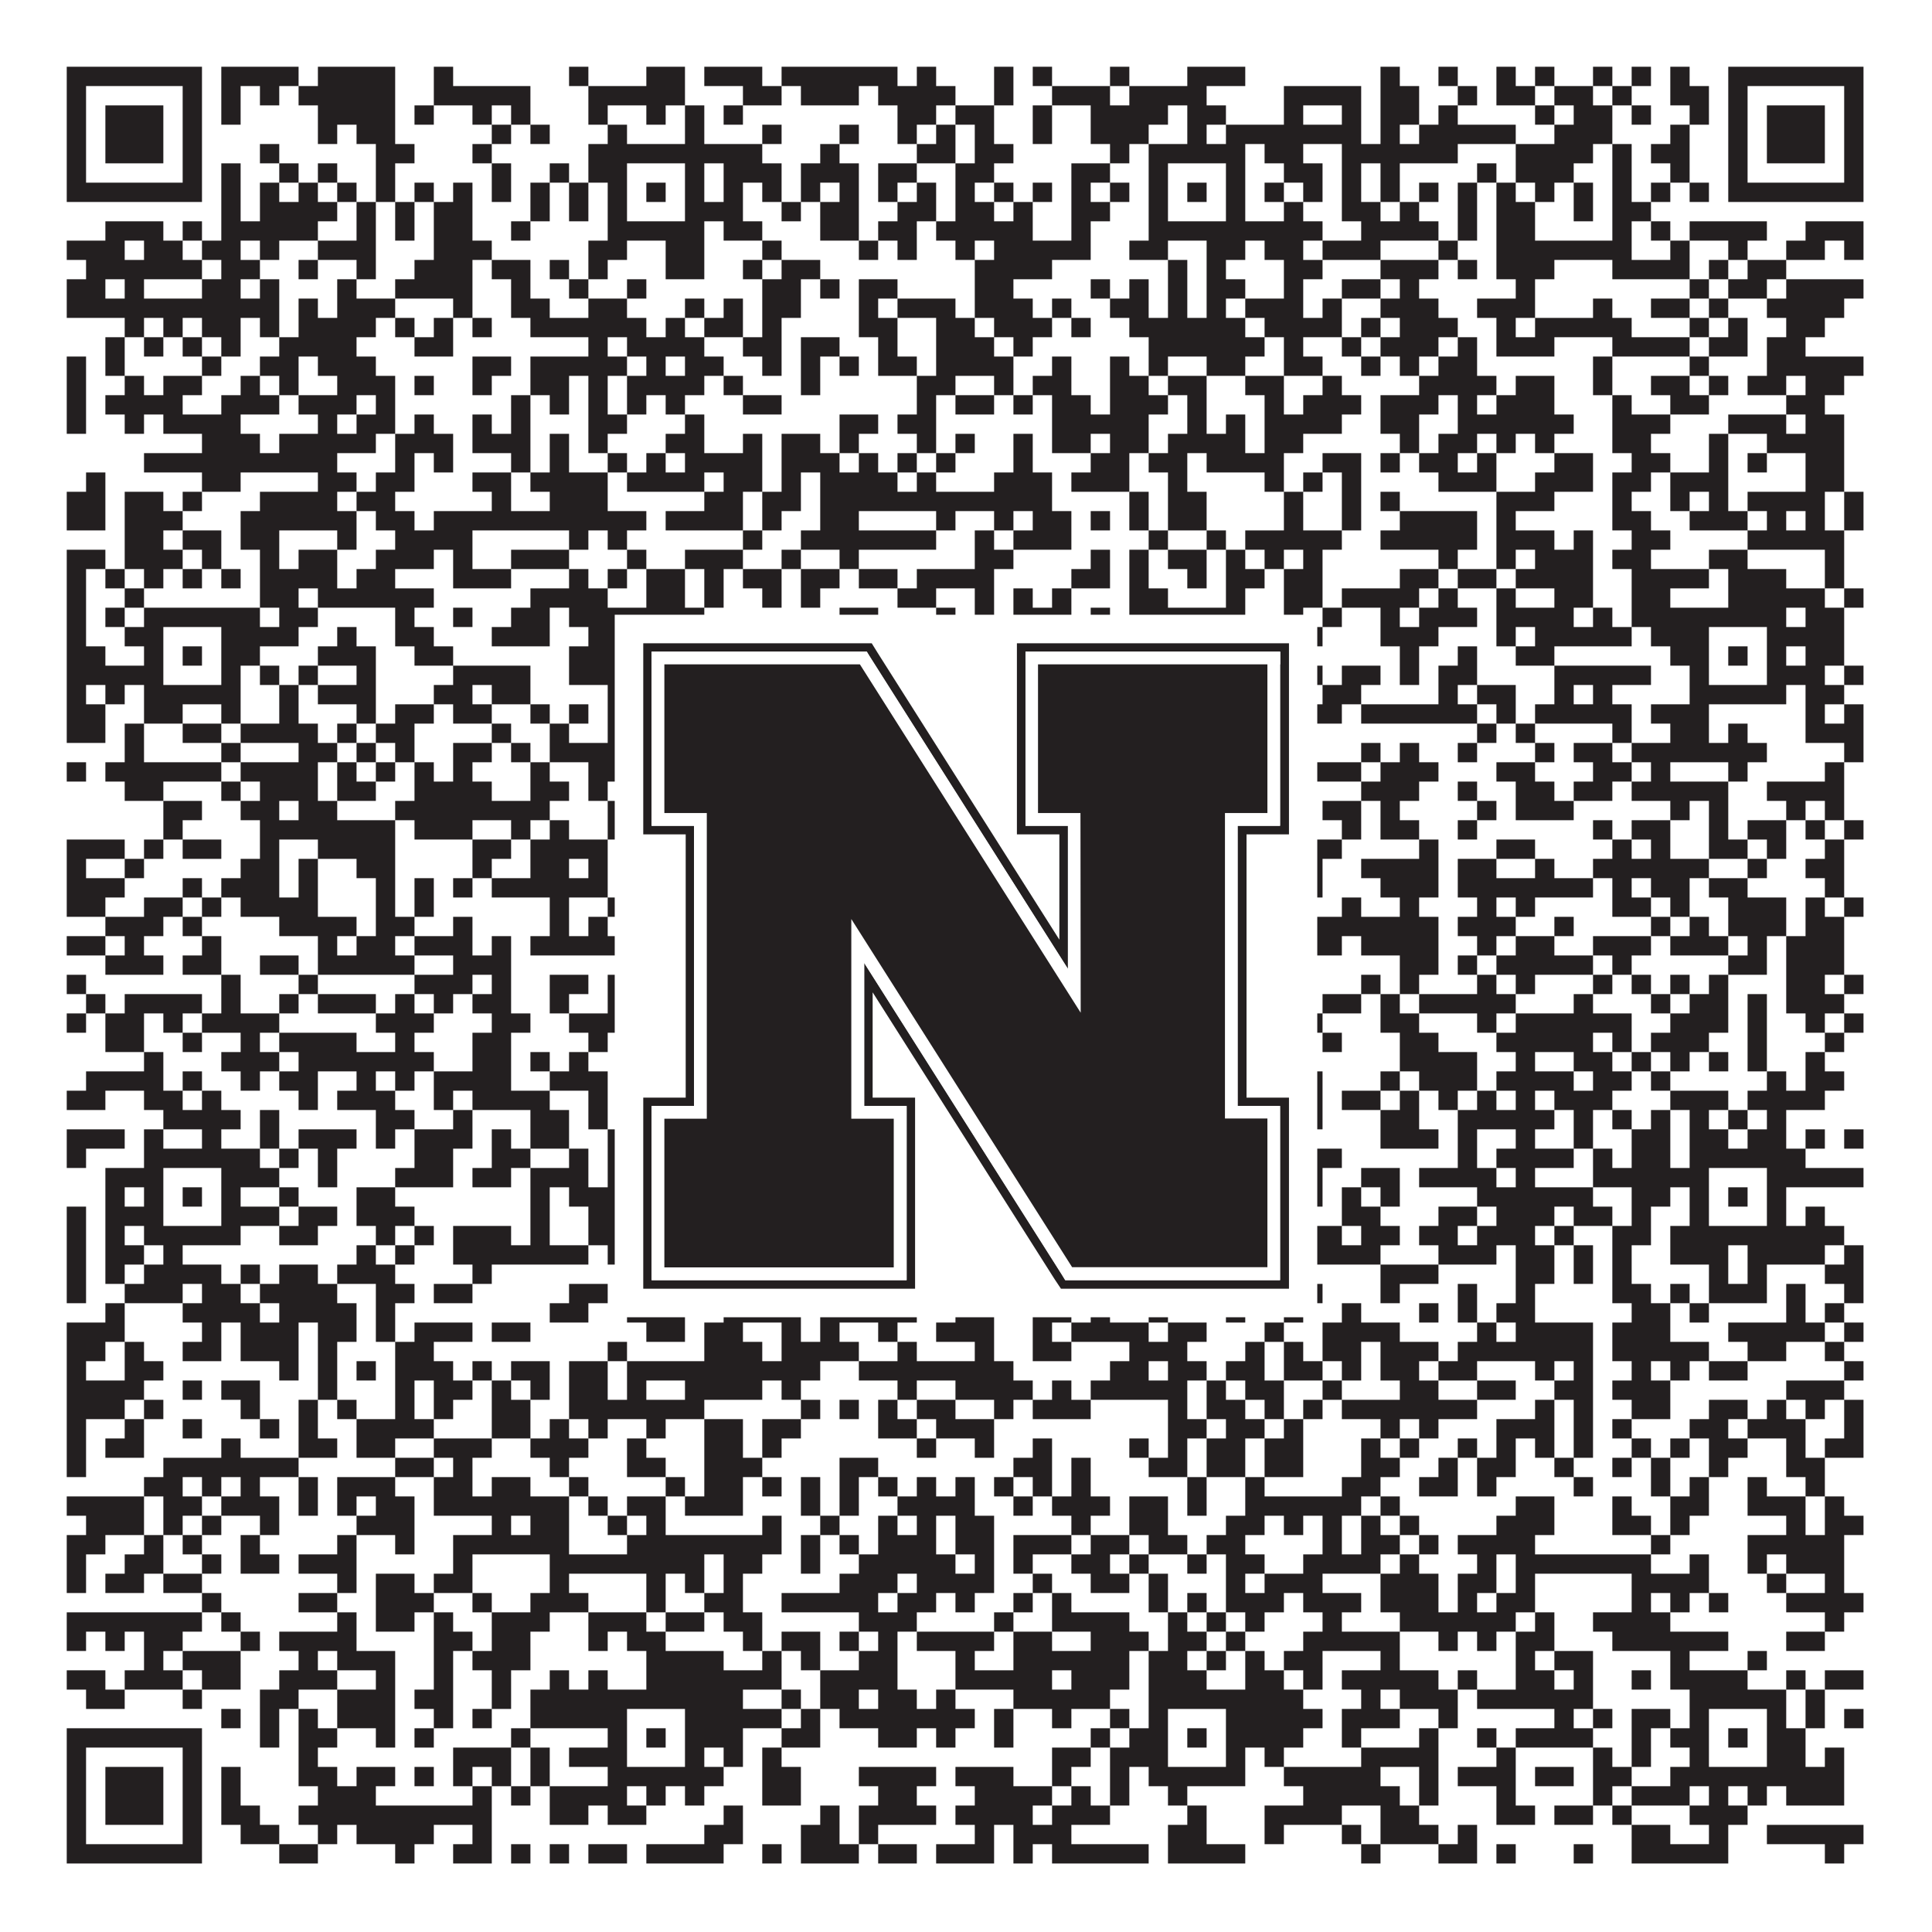
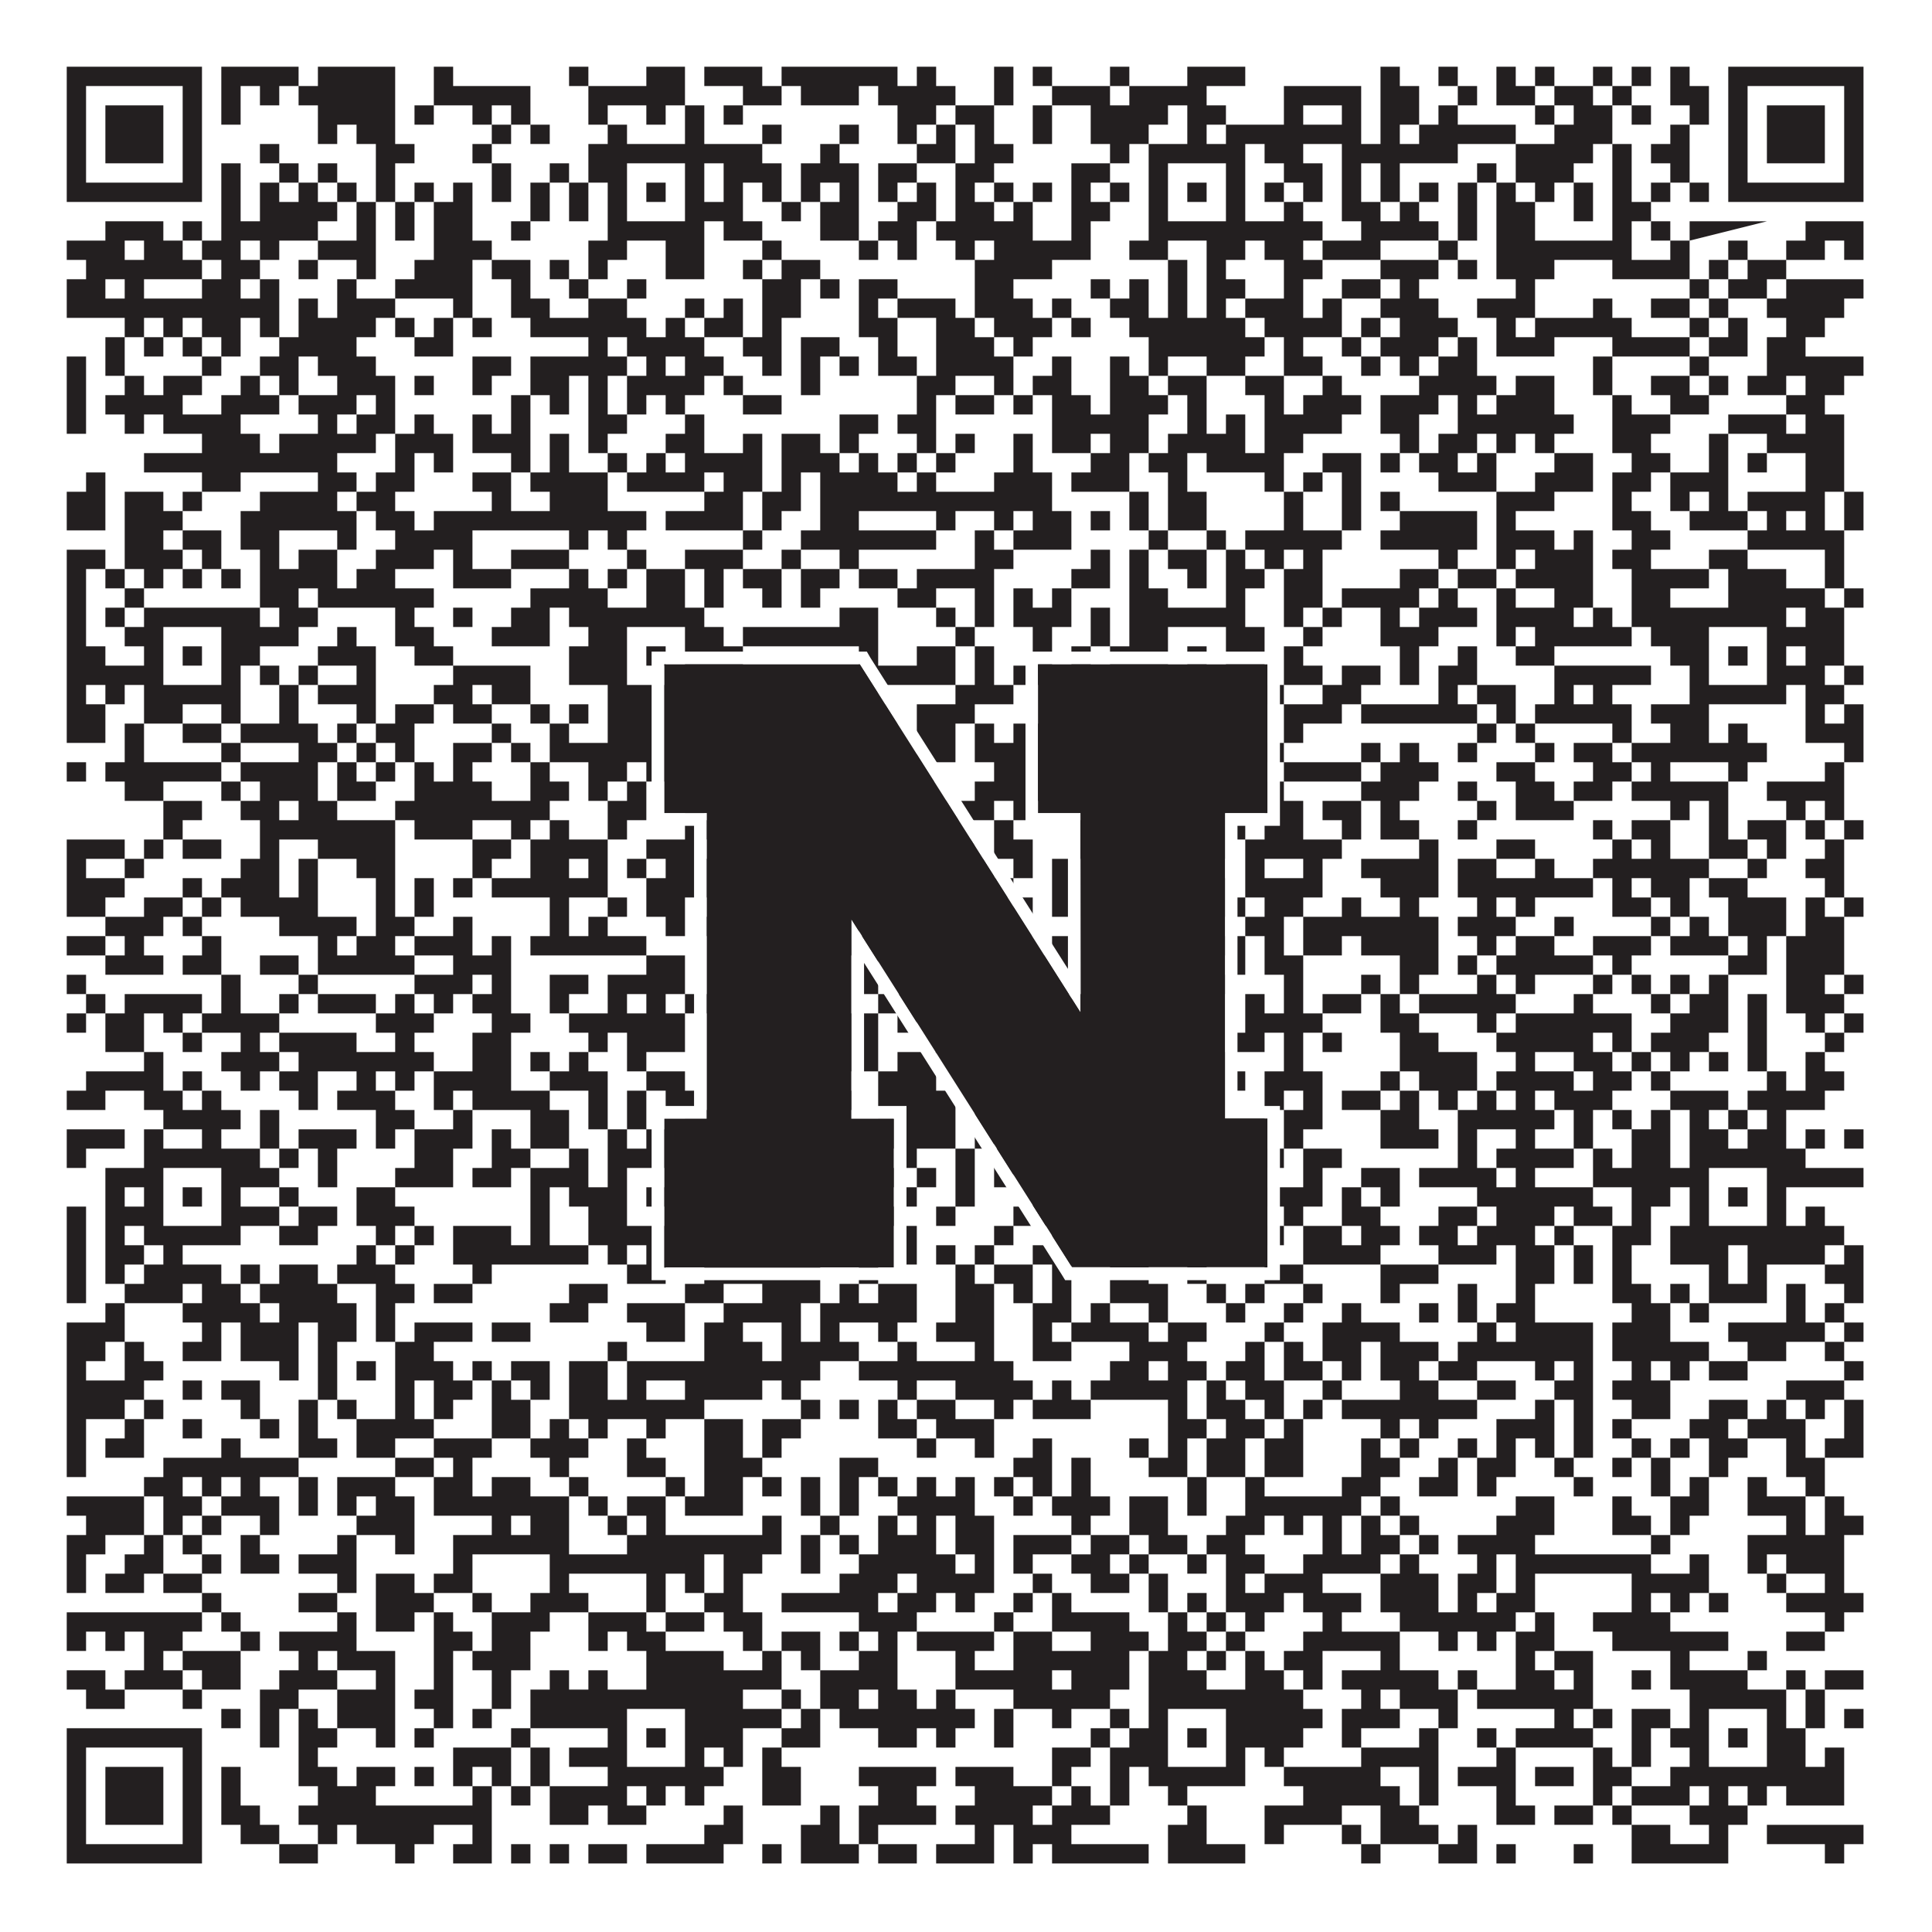
<svg xmlns="http://www.w3.org/2000/svg" version="1.1" width="1100px" height="1100px" viewBox="0 0 1100 1100">
  <rect x="0" y="0" width="1100" height="1100" fill="#ffffff" fill-opacity="1" />
-   <path fill="#231f20" fill-opacity="1" d="M38,38L115,38L115,49L38,49ZM126,38L170,38L170,49L126,49ZM181,38L225,38L225,49L181,49ZM247,38L258,38L258,49L247,49ZM324,38L335,38L335,49L324,49ZM368,38L390,38L390,49L368,49ZM401,38L434,38L434,49L401,49ZM445,38L511,38L511,49L445,49ZM522,38L533,38L533,49L522,49ZM566,38L577,38L577,49L566,49ZM588,38L599,38L599,49L588,49ZM632,38L643,38L643,49L632,49ZM676,38L709,38L709,49L676,49ZM786,38L797,38L797,49L786,49ZM819,38L830,38L830,49L819,49ZM852,38L863,38L863,49L852,49ZM874,38L885,38L885,49L874,49ZM907,38L918,38L918,49L907,49ZM929,38L940,38L940,49L929,49ZM951,38L962,38L962,49L951,49ZM984,38L1061,38L1061,49L984,49ZM38,49L49,49L49,60L38,60ZM104,49L115,49L115,60L104,60ZM126,49L137,49L137,60L126,60ZM148,49L159,49L159,60L148,60ZM170,49L225,49L225,60L170,60ZM247,49L302,49L302,60L247,60ZM335,49L390,49L390,60L335,60ZM423,49L445,49L445,60L423,60ZM456,49L489,49L489,60L456,60ZM500,49L544,49L544,60L500,60ZM566,49L577,49L577,60L566,60ZM599,49L632,49L632,60L599,60ZM643,49L687,49L687,60L643,60ZM731,49L775,49L775,60L731,60ZM786,49L808,49L808,60L786,60ZM830,49L841,49L841,60L830,60ZM852,49L874,49L874,60L852,60ZM885,49L907,49L907,60L885,60ZM918,49L929,49L929,60L918,60ZM951,49L973,49L973,60L951,60ZM984,49L995,49L995,60L984,60ZM1050,49L1061,49L1061,60L1050,60ZM38,60L49,60L49,71L38,71ZM60,60L93,60L93,71L60,71ZM104,60L115,60L115,71L104,71ZM126,60L137,60L137,71L126,71ZM181,60L225,60L225,71L181,71ZM236,60L247,60L247,71L236,71ZM269,60L280,60L280,71L269,71ZM291,60L302,60L302,71L291,71ZM335,60L346,60L346,71L335,71ZM368,60L379,60L379,71L368,71ZM390,60L401,60L401,71L390,71ZM412,60L423,60L423,71L412,71ZM511,60L533,60L533,71L511,71ZM544,60L566,60L566,71L544,71ZM588,60L599,60L599,71L588,71ZM621,60L665,60L665,71L621,71ZM676,60L698,60L698,71L676,71ZM731,60L742,60L742,71L731,71ZM764,60L775,60L775,71L764,71ZM786,60L808,60L808,71L786,71ZM819,60L830,60L830,71L819,71ZM874,60L885,60L885,71L874,71ZM896,60L918,60L918,71L896,71ZM929,60L940,60L940,71L929,71ZM962,60L973,60L973,71L962,71ZM984,60L995,60L995,71L984,71ZM1006,60L1039,60L1039,71L1006,71ZM1050,60L1061,60L1061,71L1050,71ZM38,71L49,71L49,82L38,82ZM60,71L93,71L93,82L60,82ZM104,71L115,71L115,82L104,82ZM181,71L192,71L192,82L181,82ZM203,71L225,71L225,82L203,82ZM280,71L291,71L291,82L280,82ZM302,71L313,71L313,82L302,82ZM346,71L357,71L357,82L346,82ZM390,71L401,71L401,82L390,82ZM434,71L445,71L445,82L434,82ZM478,71L489,71L489,82L478,82ZM511,71L522,71L522,82L511,82ZM533,71L544,71L544,82L533,82ZM555,71L566,71L566,82L555,82ZM588,71L599,71L599,82L588,82ZM621,71L654,71L654,82L621,82ZM676,71L687,71L687,82L676,82ZM698,71L775,71L775,82L698,82ZM786,71L797,71L797,82L786,82ZM808,71L863,71L863,82L808,82ZM885,71L918,71L918,82L885,82ZM951,71L962,71L962,82L951,82ZM984,71L995,71L995,82L984,82ZM1006,71L1039,71L1039,82L1006,82ZM1050,71L1061,71L1061,82L1050,82ZM38,82L49,82L49,93L38,93ZM60,82L93,82L93,93L60,93ZM104,82L115,82L115,93L104,93ZM148,82L159,82L159,93L148,93ZM214,82L236,82L236,93L214,93ZM269,82L280,82L280,93L269,93ZM335,82L434,82L434,93L335,93ZM467,82L478,82L478,93L467,93ZM522,82L544,82L544,93L522,93ZM555,82L577,82L577,93L555,93ZM632,82L643,82L643,93L632,93ZM654,82L709,82L709,93L654,93ZM720,82L742,82L742,93L720,93ZM764,82L830,82L830,93L764,93ZM863,82L907,82L907,93L863,93ZM918,82L929,82L929,93L918,93ZM940,82L962,82L962,93L940,93ZM984,82L995,82L995,93L984,93ZM1006,82L1039,82L1039,93L1006,93ZM1050,82L1061,82L1061,93L1050,93ZM38,93L49,93L49,104L38,104ZM104,93L115,93L115,104L104,104ZM126,93L137,93L137,104L126,104ZM159,93L170,93L170,104L159,104ZM181,93L192,93L192,104L181,104ZM214,93L225,93L225,104L214,104ZM280,93L291,93L291,104L280,104ZM313,93L324,93L324,104L313,104ZM335,93L357,93L357,104L335,104ZM390,93L401,93L401,104L390,104ZM412,93L445,93L445,104L412,104ZM456,93L489,93L489,104L456,104ZM500,93L522,93L522,104L500,104ZM544,93L566,93L566,104L544,104ZM610,93L632,93L632,104L610,104ZM654,93L665,93L665,104L654,104ZM698,93L709,93L709,104L698,104ZM731,93L753,93L753,104L731,104ZM764,93L775,93L775,104L764,104ZM786,93L797,93L797,104L786,104ZM841,93L852,93L852,104L841,104ZM863,93L896,93L896,104L863,104ZM918,93L929,93L929,104L918,104ZM951,93L962,93L962,104L951,104ZM984,93L995,93L995,104L984,104ZM1050,93L1061,93L1061,104L1050,104ZM38,104L115,104L115,115L38,115ZM126,104L137,104L137,115L126,115ZM148,104L159,104L159,115L148,115ZM170,104L181,104L181,115L170,115ZM192,104L203,104L203,115L192,115ZM214,104L225,104L225,115L214,115ZM236,104L247,104L247,115L236,115ZM258,104L269,104L269,115L258,115ZM280,104L291,104L291,115L280,115ZM302,104L313,104L313,115L302,115ZM324,104L335,104L335,115L324,115ZM346,104L357,104L357,115L346,115ZM368,104L379,104L379,115L368,115ZM390,104L401,104L401,115L390,115ZM412,104L423,104L423,115L412,115ZM434,104L445,104L445,115L434,115ZM456,104L467,104L467,115L456,115ZM478,104L489,104L489,115L478,115ZM500,104L511,104L511,115L500,115ZM522,104L533,104L533,115L522,115ZM544,104L555,104L555,115L544,115ZM566,104L577,104L577,115L566,115ZM588,104L599,104L599,115L588,115ZM610,104L621,104L621,115L610,115ZM632,104L643,104L643,115L632,115ZM654,104L665,104L665,115L654,115ZM676,104L687,104L687,115L676,115ZM698,104L709,104L709,115L698,115ZM720,104L731,104L731,115L720,115ZM742,104L753,104L753,115L742,115ZM764,104L775,104L775,115L764,115ZM786,104L797,104L797,115L786,115ZM808,104L819,104L819,115L808,115ZM830,104L841,104L841,115L830,115ZM852,104L863,104L863,115L852,115ZM874,104L885,104L885,115L874,115ZM896,104L907,104L907,115L896,115ZM918,104L929,104L929,115L918,115ZM940,104L951,104L951,115L940,115ZM962,104L973,104L973,115L962,115ZM984,104L1061,104L1061,115L984,115ZM126,115L137,115L137,126L126,126ZM148,115L192,115L192,126L148,126ZM203,115L214,115L214,126L203,126ZM225,115L236,115L236,126L225,126ZM247,115L269,115L269,126L247,126ZM302,115L313,115L313,126L302,126ZM324,115L335,115L335,126L324,126ZM346,115L357,115L357,126L346,126ZM390,115L423,115L423,126L390,126ZM445,115L456,115L456,126L445,126ZM467,115L489,115L489,126L467,126ZM511,115L533,115L533,126L511,126ZM544,115L566,115L566,126L544,126ZM577,115L588,115L588,126L577,126ZM610,115L632,115L632,126L610,126ZM654,115L665,115L665,126L654,126ZM698,115L709,115L709,126L698,126ZM731,115L742,115L742,126L731,126ZM764,115L786,115L786,126L764,126ZM797,115L808,115L808,126L797,126ZM830,115L841,115L841,126L830,126ZM852,115L874,115L874,126L852,126ZM896,115L907,115L907,126L896,126ZM918,115L940,115L940,126L918,126ZM60,126L93,126L93,137L60,137ZM104,126L115,126L115,137L104,137ZM126,126L181,126L181,137L126,137ZM203,126L214,126L214,137L203,137ZM225,126L236,126L236,137L225,137ZM247,126L269,126L269,137L247,137ZM291,126L302,126L302,137L291,137ZM346,126L401,126L401,137L346,137ZM412,126L434,126L434,137L412,137ZM467,126L489,126L489,137L467,137ZM500,126L522,126L522,137L500,137ZM533,126L588,126L588,137L533,137ZM610,126L621,126L621,137L610,137ZM654,126L753,126L753,137L654,137ZM775,126L819,126L819,137L775,137ZM830,126L841,126L841,137L830,137ZM852,126L874,126L874,137L852,137ZM918,126L929,126L929,137L918,137ZM940,126L951,126L951,137L940,137ZM962,126L1006,126L1006,137L962,137ZM1028,126L1061,126L1061,137L1028,137ZM38,137L71,137L71,148L38,148ZM82,137L104,137L104,148L82,148ZM115,137L137,137L137,148L115,148ZM148,137L159,137L159,148L148,148ZM181,137L214,137L214,148L181,148ZM247,137L280,137L280,148L247,148ZM335,137L357,137L357,148L335,148ZM379,137L401,137L401,148L379,148ZM434,137L445,137L445,148L434,148ZM489,137L500,137L500,148L489,148ZM511,137L522,137L522,148L511,148ZM544,137L555,137L555,148L544,148ZM566,137L621,137L621,148L566,148ZM643,137L665,137L665,148L643,148ZM687,137L709,137L709,148L687,148ZM720,137L742,137L742,148L720,148ZM753,137L786,137L786,148L753,148ZM819,137L830,137L830,148L819,148ZM852,137L929,137L929,148L852,148ZM951,137L962,137L962,148L951,148ZM984,137L995,137L995,148L984,148ZM1017,137L1039,137L1039,148L1017,148ZM1050,137L1061,137L1061,148L1050,148ZM49,148L115,148L115,159L49,159ZM126,148L148,148L148,159L126,159ZM170,148L181,148L181,159L170,159ZM203,148L214,148L214,159L203,159ZM236,148L269,148L269,159L236,159ZM280,148L302,148L302,159L280,159ZM313,148L324,148L324,159L313,159ZM335,148L346,148L346,159L335,159ZM379,148L401,148L401,159L379,159ZM423,148L434,148L434,159L423,159ZM445,148L467,148L467,159L445,159ZM555,148L599,148L599,159L555,159ZM665,148L676,148L676,159L665,159ZM687,148L698,148L698,159L687,159ZM731,148L753,148L753,159L731,159ZM786,148L819,148L819,159L786,159ZM830,148L841,148L841,159L830,159ZM852,148L885,148L885,159L852,159ZM918,148L962,148L962,159L918,159ZM973,148L984,148L984,159L973,159ZM995,148L1017,148L1017,159L995,159ZM38,159L60,159L60,170L38,170ZM71,159L82,159L82,170L71,170ZM115,159L137,159L137,170L115,170ZM148,159L159,159L159,170L148,170ZM192,159L203,159L203,170L192,170ZM225,159L269,159L269,170L225,170ZM291,159L302,159L302,170L291,170ZM324,159L335,159L335,170L324,170ZM357,159L368,159L368,170L357,170ZM434,159L456,159L456,170L434,170ZM467,159L478,159L478,170L467,170ZM489,159L511,159L511,170L489,170ZM555,159L577,159L577,170L555,170ZM621,159L632,159L632,170L621,170ZM643,159L654,159L654,170L643,170ZM665,159L676,159L676,170L665,170ZM687,159L709,159L709,170L687,170ZM731,159L742,159L742,170L731,170ZM764,159L786,159L786,170L764,170ZM797,159L808,159L808,170L797,170ZM863,159L874,159L874,170L863,170ZM962,159L973,159L973,170L962,170ZM984,159L1006,159L1006,170L984,170ZM1017,159L1061,159L1061,170L1017,170ZM38,170L159,170L159,181L38,181ZM170,170L181,170L181,181L170,181ZM192,170L225,170L225,181L192,181ZM258,170L269,170L269,181L258,181ZM291,170L313,170L313,181L291,181ZM335,170L357,170L357,181L335,181ZM390,170L401,170L401,181L390,181ZM412,170L423,170L423,181L412,181ZM434,170L456,170L456,181L434,181ZM489,170L500,170L500,181L489,181ZM511,170L544,170L544,181L511,181ZM555,170L588,170L588,181L555,181ZM599,170L610,170L610,181L599,181ZM632,170L654,170L654,181L632,181ZM665,170L676,170L676,181L665,181ZM687,170L698,170L698,181L687,181ZM709,170L742,170L742,181L709,181ZM753,170L764,170L764,181L753,181ZM786,170L819,170L819,181L786,181ZM841,170L874,170L874,181L841,181ZM907,170L918,170L918,181L907,181ZM940,170L962,170L962,181L940,181ZM973,170L984,170L984,181L973,181ZM1006,170L1050,170L1050,181L1006,181ZM71,181L82,181L82,192L71,192ZM93,181L104,181L104,192L93,192ZM115,181L137,181L137,192L115,192ZM148,181L159,181L159,192L148,192ZM170,181L214,181L214,192L170,192ZM225,181L236,181L236,192L225,192ZM247,181L258,181L258,192L247,192ZM269,181L280,181L280,192L269,192ZM302,181L368,181L368,192L302,192ZM379,181L390,181L390,192L379,192ZM401,181L423,181L423,192L401,192ZM434,181L445,181L445,192L434,192ZM489,181L511,181L511,192L489,192ZM533,181L555,181L555,192L533,192ZM566,181L599,181L599,192L566,192ZM610,181L621,181L621,192L610,192ZM643,181L709,181L709,192L643,192ZM720,181L764,181L764,192L720,192ZM775,181L786,181L786,192L775,192ZM797,181L830,181L830,192L797,192ZM852,181L863,181L863,192L852,192ZM874,181L929,181L929,192L874,192ZM962,181L973,181L973,192L962,192ZM984,181L995,181L995,192L984,192ZM1017,181L1039,181L1039,192L1017,192ZM60,192L71,192L71,203L60,203ZM82,192L93,192L93,203L82,203ZM104,192L115,192L115,203L104,203ZM126,192L137,192L137,203L126,203ZM159,192L203,192L203,203L159,203ZM236,192L258,192L258,203L236,203ZM335,192L346,192L346,203L335,203ZM357,192L401,192L401,203L357,203ZM423,192L445,192L445,203L423,203ZM456,192L478,192L478,203L456,203ZM500,192L511,192L511,203L500,203ZM533,192L566,192L566,203L533,203ZM577,192L588,192L588,203L577,203ZM654,192L720,192L720,203L654,203ZM731,192L742,192L742,203L731,203ZM764,192L775,192L775,203L764,203ZM786,192L819,192L819,203L786,203ZM830,192L841,192L841,203L830,203ZM852,192L885,192L885,203L852,203ZM918,192L962,192L962,203L918,203ZM973,192L995,192L995,203L973,203ZM1006,192L1028,192L1028,203L1006,203ZM38,203L49,203L49,214L38,214ZM60,203L71,203L71,214L60,214ZM115,203L126,203L126,214L115,214ZM148,203L170,203L170,214L148,214ZM181,203L214,203L214,214L181,214ZM269,203L291,203L291,214L269,214ZM302,203L357,203L357,214L302,214ZM368,203L379,203L379,214L368,214ZM390,203L412,203L412,214L390,214ZM434,203L445,203L445,214L434,214ZM456,203L467,203L467,214L456,214ZM478,203L489,203L489,214L478,214ZM500,203L522,203L522,214L500,214ZM533,203L577,203L577,214L533,214ZM599,203L610,203L610,214L599,214ZM632,203L643,203L643,214L632,214ZM654,203L665,203L665,214L654,214ZM687,203L709,203L709,214L687,214ZM731,203L753,203L753,214L731,214ZM775,203L786,203L786,214L775,214ZM797,203L808,203L808,214L797,214ZM819,203L841,203L841,214L819,214ZM907,203L918,203L918,214L907,214ZM962,203L973,203L973,214L962,214ZM1006,203L1061,203L1061,214L1006,214ZM38,214L49,214L49,225L38,225ZM71,214L82,214L82,225L71,225ZM93,214L115,214L115,225L93,225ZM137,214L148,214L148,225L137,225ZM159,214L170,214L170,225L159,225ZM192,214L225,214L225,225L192,225ZM236,214L247,214L247,225L236,225ZM269,214L280,214L280,225L269,225ZM302,214L324,214L324,225L302,225ZM335,214L346,214L346,225L335,225ZM357,214L401,214L401,225L357,225ZM412,214L423,214L423,225L412,225ZM456,214L467,214L467,225L456,225ZM522,214L544,214L544,225L522,225ZM566,214L577,214L577,225L566,225ZM588,214L610,214L610,225L588,225ZM632,214L654,214L654,225L632,225ZM665,214L687,214L687,225L665,225ZM709,214L731,214L731,225L709,225ZM753,214L764,214L764,225L753,225ZM808,214L852,214L852,225L808,225ZM863,214L885,214L885,225L863,225ZM907,214L918,214L918,225L907,225ZM940,214L962,214L962,225L940,225ZM973,214L984,214L984,225L973,225ZM995,214L1017,214L1017,225L995,225ZM1028,214L1050,214L1050,225L1028,225ZM38,225L49,225L49,236L38,236ZM60,225L104,225L104,236L60,236ZM126,225L159,225L159,236L126,236ZM170,225L203,225L203,236L170,236ZM214,225L225,225L225,236L214,236ZM291,225L302,225L302,236L291,236ZM313,225L324,225L324,236L313,236ZM335,225L346,225L346,236L335,236ZM357,225L368,225L368,236L357,236ZM379,225L390,225L390,236L379,236ZM423,225L445,225L445,236L423,236ZM522,225L533,225L533,236L522,236ZM544,225L566,225L566,236L544,236ZM577,225L588,225L588,236L577,236ZM599,225L621,225L621,236L599,236ZM632,225L665,225L665,236L632,236ZM676,225L687,225L687,236L676,236ZM720,225L731,225L731,236L720,236ZM742,225L775,225L775,236L742,236ZM786,225L819,225L819,236L786,236ZM830,225L841,225L841,236L830,236ZM852,225L885,225L885,236L852,236ZM918,225L929,225L929,236L918,236ZM951,225L973,225L973,236L951,236ZM1017,225L1039,225L1039,236L1017,236ZM38,236L49,236L49,247L38,247ZM71,236L82,236L82,247L71,247ZM93,236L137,236L137,247L93,247ZM181,236L192,236L192,247L181,247ZM203,236L225,236L225,247L203,247ZM236,236L247,236L247,247L236,247ZM269,236L280,236L280,247L269,247ZM291,236L302,236L302,247L291,247ZM335,236L357,236L357,247L335,247ZM390,236L401,236L401,247L390,247ZM478,236L500,236L500,247L478,247ZM511,236L533,236L533,247L511,247ZM599,236L654,236L654,247L599,247ZM676,236L687,236L687,247L676,247ZM698,236L709,236L709,247L698,247ZM720,236L764,236L764,247L720,247ZM786,236L808,236L808,247L786,247ZM830,236L896,236L896,247L830,247ZM918,236L951,236L951,247L918,247ZM984,236L1017,236L1017,247L984,247ZM1028,236L1050,236L1050,247L1028,247ZM115,247L148,247L148,258L115,258ZM159,247L214,247L214,258L159,258ZM225,247L258,247L258,258L225,258ZM269,247L302,247L302,258L269,258ZM313,247L324,247L324,258L313,258ZM335,247L346,247L346,258L335,258ZM379,247L401,247L401,258L379,258ZM423,247L434,247L434,258L423,258ZM445,247L467,247L467,258L445,258ZM478,247L489,247L489,258L478,258ZM522,247L533,247L533,258L522,258ZM544,247L555,247L555,258L544,258ZM577,247L588,247L588,258L577,258ZM599,247L621,247L621,258L599,258ZM632,247L654,247L654,258L632,258ZM665,247L709,247L709,258L665,258ZM720,247L742,247L742,258L720,258ZM797,247L808,247L808,258L797,258ZM819,247L841,247L841,258L819,258ZM852,247L863,247L863,258L852,258ZM874,247L885,247L885,258L874,258ZM918,247L940,247L940,258L918,258ZM973,247L984,247L984,258L973,258ZM1006,247L1050,247L1050,258L1006,258ZM82,258L192,258L192,269L82,269ZM225,258L236,258L236,269L225,269ZM247,258L258,258L258,269L247,269ZM291,258L302,258L302,269L291,269ZM313,258L324,258L324,269L313,269ZM346,258L357,258L357,269L346,269ZM368,258L379,258L379,269L368,269ZM390,258L434,258L434,269L390,269ZM445,258L478,258L478,269L445,269ZM489,258L500,258L500,269L489,269ZM511,258L522,258L522,269L511,269ZM533,258L544,258L544,269L533,269ZM577,258L588,258L588,269L577,269ZM621,258L643,258L643,269L621,269ZM654,258L676,258L676,269L654,269ZM687,258L731,258L731,269L687,269ZM753,258L775,258L775,269L753,269ZM786,258L797,258L797,269L786,269ZM808,258L830,258L830,269L808,269ZM841,258L852,258L852,269L841,269ZM885,258L907,258L907,269L885,269ZM929,258L951,258L951,269L929,269ZM973,258L984,258L984,269L973,269ZM995,258L1006,258L1006,269L995,269ZM1028,258L1050,258L1050,269L1028,269ZM49,269L60,269L60,280L49,280ZM115,269L137,269L137,280L115,280ZM181,269L203,269L203,280L181,280ZM214,269L236,269L236,280L214,280ZM269,269L291,269L291,280L269,280ZM302,269L346,269L346,280L302,280ZM357,269L401,269L401,280L357,280ZM412,269L434,269L434,280L412,280ZM445,269L456,269L456,280L445,280ZM467,269L511,269L511,280L467,280ZM522,269L533,269L533,280L522,280ZM566,269L599,269L599,280L566,280ZM610,269L643,269L643,280L610,280ZM665,269L676,269L676,280L665,280ZM720,269L731,269L731,280L720,280ZM742,269L753,269L753,280L742,280ZM764,269L775,269L775,280L764,280ZM819,269L852,269L852,280L819,280ZM874,269L907,269L907,280L874,280ZM918,269L940,269L940,280L918,280ZM951,269L984,269L984,280L951,280ZM1028,269L1050,269L1050,280L1028,280ZM38,280L60,280L60,291L38,291ZM71,280L93,280L93,291L71,291ZM104,280L115,280L115,291L104,291ZM148,280L192,280L192,291L148,291ZM203,280L225,280L225,291L203,291ZM280,280L291,280L291,291L280,291ZM313,280L346,280L346,291L313,291ZM401,280L423,280L423,291L401,291ZM434,280L456,280L456,291L434,291ZM467,280L599,280L599,291L467,291ZM643,280L654,280L654,291L643,291ZM665,280L687,280L687,291L665,291ZM731,280L742,280L742,291L731,291ZM764,280L775,280L775,291L764,291ZM786,280L797,280L797,291L786,291ZM852,280L885,280L885,291L852,291ZM918,280L929,280L929,291L918,291ZM951,280L962,280L962,291L951,291ZM973,280L984,280L984,291L973,291ZM995,280L1039,280L1039,291L995,291ZM1050,280L1061,280L1061,291L1050,291ZM38,291L60,291L60,302L38,302ZM71,291L104,291L104,302L71,302ZM137,291L203,291L203,302L137,302ZM214,291L236,291L236,302L214,302ZM247,291L368,291L368,302L247,302ZM379,291L423,291L423,302L379,302ZM434,291L445,291L445,302L434,302ZM467,291L489,291L489,302L467,302ZM533,291L544,291L544,302L533,302ZM566,291L577,291L577,302L566,302ZM588,291L610,291L610,302L588,302ZM621,291L632,291L632,302L621,302ZM643,291L654,291L654,302L643,302ZM665,291L687,291L687,302L665,302ZM731,291L742,291L742,302L731,302ZM764,291L775,291L775,302L764,302ZM797,291L841,291L841,302L797,302ZM852,291L863,291L863,302L852,302ZM918,291L940,291L940,302L918,302ZM962,291L995,291L995,302L962,302ZM1006,291L1017,291L1017,302L1006,302ZM1028,291L1039,291L1039,302L1028,302ZM1050,291L1061,291L1061,302L1050,302ZM71,302L93,302L93,313L71,313ZM104,302L126,302L126,313L104,313ZM137,302L159,302L159,313L137,313ZM192,302L203,302L203,313L192,313ZM225,302L269,302L269,313L225,313ZM324,302L335,302L335,313L324,313ZM346,302L357,302L357,313L346,313ZM423,302L434,302L434,313L423,313ZM456,302L533,302L533,313L456,313ZM555,302L566,302L566,313L555,313ZM577,302L610,302L610,313L577,313ZM654,302L665,302L665,313L654,313ZM687,302L698,302L698,313L687,313ZM709,302L764,302L764,313L709,313ZM786,302L841,302L841,313L786,313ZM852,302L885,302L885,313L852,313ZM896,302L907,302L907,313L896,313ZM929,302L951,302L951,313L929,313ZM995,302L1050,302L1050,313L995,313ZM38,313L60,313L60,324L38,324ZM71,313L104,313L104,324L71,324ZM115,313L126,313L126,324L115,324ZM148,313L159,313L159,324L148,324ZM170,313L192,313L192,324L170,324ZM214,313L247,313L247,324L214,324ZM258,313L269,313L269,324L258,324ZM291,313L324,313L324,324L291,324ZM357,313L368,313L368,324L357,324ZM390,313L423,313L423,324L390,324ZM445,313L456,313L456,324L445,324ZM478,313L489,313L489,324L478,324ZM555,313L577,313L577,324L555,324ZM621,313L632,313L632,324L621,324ZM643,313L654,313L654,324L643,324ZM665,313L687,313L687,324L665,324ZM698,313L709,313L709,324L698,324ZM720,313L731,313L731,324L720,324ZM742,313L753,313L753,324L742,324ZM819,313L830,313L830,324L819,324ZM852,313L863,313L863,324L852,324ZM874,313L907,313L907,324L874,324ZM918,313L940,313L940,324L918,324ZM973,313L995,313L995,324L973,324ZM1039,313L1050,313L1050,324L1039,324ZM38,324L49,324L49,335L38,335ZM60,324L71,324L71,335L60,335ZM82,324L93,324L93,335L82,335ZM104,324L115,324L115,335L104,335ZM126,324L137,324L137,335L126,335ZM148,324L192,324L192,335L148,335ZM203,324L225,324L225,335L203,335ZM258,324L291,324L291,335L258,335ZM324,324L335,324L335,335L324,335ZM346,324L357,324L357,335L346,335ZM368,324L390,324L390,335L368,335ZM401,324L412,324L412,335L401,335ZM423,324L445,324L445,335L423,335ZM456,324L478,324L478,335L456,335ZM489,324L511,324L511,335L489,335ZM522,324L566,324L566,335L522,335ZM610,324L632,324L632,335L610,335ZM643,324L654,324L654,335L643,335ZM676,324L687,324L687,335L676,335ZM698,324L720,324L720,335L698,335ZM731,324L753,324L753,335L731,335ZM797,324L819,324L819,335L797,335ZM830,324L852,324L852,335L830,335ZM863,324L907,324L907,335L863,335ZM929,324L973,324L973,335L929,335ZM984,324L1017,324L1017,335L984,335ZM1039,324L1050,324L1050,335L1039,335ZM38,335L49,335L49,346L38,346ZM71,335L82,335L82,346L71,346ZM148,335L170,335L170,346L148,346ZM181,335L247,335L247,346L181,346ZM302,335L346,335L346,346L302,346ZM368,335L390,335L390,346L368,346ZM401,335L412,335L412,346L401,346ZM434,335L445,335L445,346L434,346ZM456,335L467,335L467,346L456,346ZM511,335L533,335L533,346L511,346ZM555,335L566,335L566,346L555,346ZM577,335L588,335L588,346L577,346ZM599,335L610,335L610,346L599,346ZM643,335L665,335L665,346L643,346ZM698,335L709,335L709,346L698,346ZM731,335L753,335L753,346L731,346ZM764,335L808,335L808,346L764,346ZM819,335L830,335L830,346L819,346ZM852,335L863,335L863,346L852,346ZM885,335L907,335L907,346L885,346ZM929,335L951,335L951,346L929,346ZM984,335L1039,335L1039,346L984,346ZM1050,335L1061,335L1061,346L1050,346ZM38,346L49,346L49,357L38,357ZM60,346L71,346L71,357L60,357ZM82,346L148,346L148,357L82,357ZM159,346L181,346L181,357L159,357ZM225,346L236,346L236,357L225,357ZM258,346L269,346L269,357L258,357ZM291,346L313,346L313,357L291,357ZM324,346L401,346L401,357L324,357ZM478,346L500,346L500,357L478,357ZM533,346L544,346L544,357L533,357ZM555,346L566,346L566,357L555,357ZM577,346L610,346L610,357L577,357ZM621,346L632,346L632,357L621,357ZM643,346L709,346L709,357L643,357ZM731,346L742,346L742,357L731,357ZM753,346L764,346L764,357L753,357ZM786,346L797,346L797,357L786,357ZM808,346L841,346L841,357L808,357ZM852,346L896,346L896,357L852,357ZM907,346L918,346L918,357L907,357ZM929,346L1017,346L1017,357L929,357ZM1028,346L1050,346L1050,357L1028,357ZM38,357L49,357L49,368L38,368ZM71,357L93,357L93,368L71,368ZM126,357L170,357L170,368L126,368ZM192,357L203,357L203,368L192,368ZM225,357L247,357L247,368L225,368ZM280,357L313,357L313,368L280,368ZM335,357L357,357L357,368L335,368ZM390,357L412,357L412,368L390,368ZM423,357L500,357L500,368L423,368ZM544,357L555,357L555,368L544,368ZM588,357L599,357L599,368L588,368ZM621,357L632,357L632,368L621,368ZM643,357L665,357L665,368L643,368ZM698,357L720,357L720,368L698,368ZM742,357L753,357L753,368L742,368ZM786,357L819,357L819,368L786,368ZM852,357L863,357L863,368L852,368ZM874,357L929,357L929,368L874,368ZM940,357L973,357L973,368L940,368ZM1006,357L1050,357L1050,368L1006,368ZM38,368L60,368L60,379L38,379ZM82,368L93,368L93,379L82,379ZM104,368L115,368L115,379L104,379ZM126,368L148,368L148,379L126,379ZM181,368L214,368L214,379L181,379ZM236,368L258,368L258,379L236,379ZM324,368L357,368L357,379L324,379ZM368,368L379,368L379,379L368,379ZM390,368L423,368L423,379L390,379ZM489,368L500,368L500,379L489,379ZM522,368L544,368L544,379L522,379ZM555,368L566,368L566,379L555,379ZM588,368L599,368L599,379L588,379ZM610,368L621,368L621,379L610,379ZM632,368L665,368L665,379L632,379ZM676,368L687,368L687,379L676,379ZM698,368L720,368L720,379L698,379ZM731,368L742,368L742,379L731,379ZM797,368L808,368L808,379L797,379ZM830,368L841,368L841,379L830,379ZM863,368L885,368L885,379L863,379ZM951,368L973,368L973,379L951,379ZM984,368L995,368L995,379L984,379ZM1006,368L1017,368L1017,379L1006,379ZM1028,368L1050,368L1050,379L1028,379ZM38,379L93,379L93,390L38,390ZM126,379L137,379L137,390L126,390ZM148,379L159,379L159,390L148,390ZM170,379L181,379L181,390L170,390ZM203,379L214,379L214,390L203,390ZM258,379L302,379L302,390L258,390ZM324,379L357,379L357,390L324,390ZM390,379L412,379L412,390L390,390ZM423,379L544,379L544,390L423,390ZM555,379L566,379L566,390L555,390ZM577,379L610,379L610,390L577,390ZM643,379L665,379L665,390L643,390ZM698,379L709,379L709,390L698,390ZM731,379L753,379L753,390L731,390ZM764,379L786,379L786,390L764,390ZM797,379L808,379L808,390L797,390ZM819,379L841,379L841,390L819,390ZM885,379L940,379L940,390L885,390ZM962,379L973,379L973,390L962,390ZM1006,379L1039,379L1039,390L1006,390ZM1050,379L1061,379L1061,390L1050,390ZM38,390L49,390L49,401L38,401ZM60,390L71,390L71,401L60,401ZM82,390L137,390L137,401L82,401ZM159,390L170,390L170,401L159,401ZM181,390L214,390L214,401L181,401ZM247,390L269,390L269,401L247,401ZM280,390L302,390L302,401L280,401ZM346,390L401,390L401,401L346,401ZM412,390L445,390L445,401L412,401ZM456,390L467,390L467,401L456,401ZM478,390L500,390L500,401L478,401ZM544,390L577,390L577,401L544,401ZM610,390L643,390L643,401L610,401ZM654,390L709,390L709,401L654,401ZM720,390L731,390L731,401L720,401ZM753,390L775,390L775,401L753,401ZM819,390L830,390L830,401L819,401ZM841,390L863,390L863,401L841,401ZM885,390L896,390L896,401L885,401ZM907,390L918,390L918,401L907,401ZM962,390L1017,390L1017,401L962,401ZM1028,390L1050,390L1050,401L1028,401ZM38,401L60,401L60,412L38,412ZM82,401L104,401L104,412L82,412ZM126,401L137,401L137,412L126,412ZM159,401L170,401L170,412L159,412ZM203,401L214,401L214,412L203,412ZM225,401L247,401L247,412L225,412ZM258,401L280,401L280,412L258,412ZM302,401L313,401L313,412L302,412ZM324,401L335,401L335,412L324,412ZM346,401L390,401L390,412L346,412ZM423,401L445,401L445,412L423,412ZM467,401L489,401L489,412L467,412ZM500,401L511,401L511,412L500,412ZM522,401L555,401L555,412L522,412ZM599,401L621,401L621,412L599,412ZM643,401L654,401L654,412L643,412ZM665,401L676,401L676,412L665,412ZM731,401L764,401L764,412L731,412ZM775,401L841,401L841,412L775,412ZM852,401L863,401L863,412L852,412ZM874,401L929,401L929,412L874,412ZM940,401L973,401L973,412L940,412ZM1028,401L1039,401L1039,412L1028,412ZM1050,401L1061,401L1061,412L1050,412ZM38,412L60,412L60,423L38,423ZM71,412L82,412L82,423L71,423ZM104,412L126,412L126,423L104,423ZM137,412L181,412L181,423L137,423ZM192,412L203,412L203,423L192,423ZM214,412L236,412L236,423L214,423ZM280,412L291,412L291,423L280,423ZM313,412L324,412L324,423L313,423ZM346,412L379,412L379,423L346,423ZM390,412L401,412L401,423L390,423ZM412,412L423,412L423,423L412,423ZM434,412L445,412L445,423L434,423ZM456,412L467,412L467,423L456,423ZM489,412L511,412L511,423L489,423ZM522,412L544,412L544,423L522,423ZM555,412L566,412L566,423L555,423ZM577,412L610,412L610,423L577,423ZM632,412L676,412L676,423L632,423ZM698,412L709,412L709,423L698,423ZM731,412L742,412L742,423L731,423ZM841,412L852,412L852,423L841,423ZM863,412L874,412L874,423L863,423ZM918,412L929,412L929,423L918,423ZM951,412L973,412L973,423L951,423ZM984,412L995,412L995,423L984,423ZM1028,412L1061,412L1061,423L1028,423ZM71,423L82,423L82,434L71,434ZM126,423L137,423L137,434L126,434ZM170,423L192,423L192,434L170,434ZM203,423L214,423L214,434L203,434ZM225,423L236,423L236,434L225,434ZM258,423L280,423L280,434L258,434ZM291,423L302,423L302,434L291,434ZM313,423L401,423L401,434L313,434ZM467,423L500,423L500,434L467,434ZM522,423L544,423L544,434L522,434ZM555,423L599,423L599,434L555,434ZM654,423L665,423L665,434L654,434ZM676,423L687,423L687,434L676,434ZM720,423L731,423L731,434L720,434ZM775,423L786,423L786,434L775,434ZM797,423L808,423L808,434L797,434ZM830,423L841,423L841,434L830,434ZM874,423L885,423L885,434L874,434ZM896,423L918,423L918,434L896,434ZM929,423L1006,423L1006,434L929,434ZM1050,423L1061,423L1061,434L1050,434ZM38,434L49,434L49,445L38,445ZM60,434L126,434L126,445L60,445ZM137,434L181,434L181,445L137,445ZM192,434L203,434L203,445L192,445ZM214,434L225,434L225,445L214,445ZM236,434L247,434L247,445L236,445ZM258,434L269,434L269,445L258,445ZM302,434L313,434L313,445L302,445ZM335,434L357,434L357,445L335,445ZM368,434L379,434L379,445L368,445ZM390,434L401,434L401,445L390,445ZM412,434L423,434L423,445L412,445ZM445,434L456,434L456,445L445,445ZM489,434L500,434L500,445L489,445ZM522,434L533,434L533,445L522,445ZM566,434L610,434L610,445L566,445ZM632,434L643,434L643,445L632,445ZM665,434L698,434L698,445L665,445ZM709,434L720,434L720,445L709,445ZM731,434L775,434L775,445L731,445ZM786,434L819,434L819,445L786,445ZM852,434L874,434L874,445L852,445ZM907,434L929,434L929,445L907,445ZM940,434L951,434L951,445L940,445ZM984,434L995,434L995,445L984,445ZM1039,434L1050,434L1050,445L1039,445ZM71,445L93,445L93,456L71,456ZM126,445L137,445L137,456L126,456ZM148,445L181,445L181,456L148,456ZM192,445L214,445L214,456L192,456ZM236,445L280,445L280,456L236,456ZM302,445L324,445L324,456L302,456ZM335,445L346,445L346,456L335,456ZM357,445L368,445L368,456L357,456ZM379,445L390,445L390,456L379,456ZM401,445L412,445L412,456L401,456ZM445,445L467,445L467,456L445,456ZM500,445L522,445L522,456L500,456ZM555,445L632,445L632,456L555,456ZM665,445L731,445L731,456L665,456ZM775,445L808,445L808,456L775,456ZM830,445L841,445L841,456L830,456ZM863,445L885,445L885,456L863,456ZM896,445L918,445L918,456L896,456ZM929,445L984,445L984,456L929,456ZM1006,445L1050,445L1050,456L1006,456ZM93,456L115,456L115,467L93,467ZM137,456L159,456L159,467L137,467ZM170,456L192,456L192,467L170,467ZM225,456L313,456L313,467L225,467ZM346,456L368,456L368,467L346,467ZM390,456L401,456L401,467L390,467ZM423,456L456,456L456,467L423,467ZM467,456L489,456L489,467L467,467ZM511,456L566,456L566,467L511,467ZM577,456L588,456L588,467L577,467ZM621,456L654,456L654,467L621,467ZM665,456L676,456L676,467L665,467ZM687,456L698,456L698,467L687,467ZM720,456L742,456L742,467L720,467ZM753,456L775,456L775,467L753,467ZM786,456L797,456L797,467L786,467ZM841,456L852,456L852,467L841,467ZM863,456L896,456L896,467L863,467ZM951,456L962,456L962,467L951,467ZM973,456L984,456L984,467L973,467ZM1017,456L1028,456L1028,467L1017,467ZM1039,456L1050,456L1050,467L1039,467ZM93,467L104,467L104,478L93,478ZM148,467L225,467L225,478L148,478ZM236,467L269,467L269,478L236,478ZM291,467L302,467L302,478L291,478ZM313,467L324,467L324,478L313,478ZM346,467L357,467L357,478L346,478ZM390,467L412,467L412,478L390,478ZM467,467L500,467L500,478L467,478ZM511,467L533,467L533,478L511,478ZM566,467L577,467L577,478L566,478ZM610,467L632,467L632,478L610,478ZM665,467L676,467L676,478L665,478ZM687,467L709,467L709,478L687,478ZM720,467L742,467L742,478L720,478ZM764,467L775,467L775,478L764,478ZM786,467L808,467L808,478L786,478ZM830,467L841,467L841,478L830,478ZM907,467L918,467L918,478L907,478ZM929,467L951,467L951,478L929,478ZM973,467L984,467L984,478L973,478ZM995,467L1017,467L1017,478L995,478ZM1028,467L1039,467L1039,478L1028,478ZM1050,467L1061,467L1061,478L1050,478ZM38,478L71,478L71,489L38,489ZM82,478L93,478L93,489L82,489ZM104,478L126,478L126,489L104,489ZM148,478L159,478L159,489L148,489ZM181,478L225,478L225,489L181,489ZM269,478L291,478L291,489L269,489ZM302,478L346,478L346,489L302,489ZM368,478L401,478L401,489L368,489ZM423,478L445,478L445,489L423,489ZM467,478L489,478L489,489L467,489ZM500,478L522,478L522,489L500,489ZM544,478L555,478L555,489L544,489ZM566,478L588,478L588,489L566,489ZM610,478L621,478L621,489L610,489ZM676,478L698,478L698,489L676,489ZM709,478L764,478L764,489L709,489ZM808,478L819,478L819,489L808,489ZM852,478L874,478L874,489L852,489ZM918,478L929,478L929,489L918,489ZM940,478L951,478L951,489L940,489ZM973,478L995,478L995,489L973,489ZM1006,478L1017,478L1017,489L1006,489ZM1039,478L1050,478L1050,489L1039,489ZM38,489L49,489L49,500L38,500ZM71,489L82,489L82,500L71,500ZM137,489L159,489L159,500L137,500ZM170,489L181,489L181,500L170,500ZM203,489L225,489L225,500L203,500ZM269,489L280,489L280,500L269,500ZM302,489L324,489L324,500L302,500ZM335,489L346,489L346,500L335,500ZM357,489L368,489L368,500L357,500ZM379,489L412,489L412,500L379,500ZM423,489L445,489L445,500L423,500ZM467,489L478,489L478,500L467,500ZM500,489L511,489L511,500L500,500ZM522,489L566,489L566,500L522,500ZM577,489L588,489L588,500L577,500ZM599,489L610,489L610,500L599,500ZM643,489L654,489L654,500L643,500ZM665,489L676,489L676,500L665,500ZM709,489L720,489L720,500L709,500ZM742,489L753,489L753,500L742,500ZM775,489L819,489L819,500L775,500ZM830,489L852,489L852,500L830,500ZM874,489L885,489L885,500L874,500ZM907,489L973,489L973,500L907,500ZM995,489L1006,489L1006,500L995,500ZM1028,489L1050,489L1050,500L1028,500ZM38,500L71,500L71,511L38,511ZM104,500L115,500L115,511L104,511ZM126,500L159,500L159,511L126,511ZM170,500L181,500L181,511L170,511ZM214,500L225,500L225,511L214,511ZM236,500L247,500L247,511L236,511ZM258,500L269,500L269,511L258,511ZM280,500L346,500L346,511L280,511ZM368,500L412,500L412,511L368,511ZM434,500L445,500L445,511L434,511ZM478,500L489,500L489,511L478,511ZM500,500L511,500L511,511L500,511ZM533,500L577,500L577,511L533,511ZM599,500L610,500L610,511L599,511ZM632,500L643,500L643,511L632,511ZM665,500L676,500L676,511L665,511ZM687,500L698,500L698,511L687,511ZM709,500L753,500L753,511L709,511ZM786,500L819,500L819,511L786,511ZM830,500L907,500L907,511L830,511ZM918,500L929,500L929,511L918,511ZM940,500L962,500L962,511L940,511ZM973,500L995,500L995,511L973,511ZM1039,500L1050,500L1050,511L1039,511ZM38,511L60,511L60,522L38,522ZM82,511L104,511L104,522L82,522ZM115,511L126,511L126,522L115,522ZM137,511L181,511L181,522L137,522ZM214,511L225,511L225,522L214,522ZM236,511L247,511L247,522L236,522ZM313,511L324,511L324,522L313,522ZM346,511L357,511L357,522L346,522ZM368,511L390,511L390,522L368,522ZM423,511L434,511L434,522L423,522ZM445,511L456,511L456,522L445,522ZM467,511L489,511L489,522L467,522ZM511,511L533,511L533,522L511,522ZM544,511L555,511L555,522L544,522ZM577,511L588,511L588,522L577,522ZM599,511L610,511L610,522L599,522ZM621,511L643,511L643,522L621,522ZM654,511L665,511L665,522L654,522ZM687,511L709,511L709,522L687,522ZM720,511L742,511L742,522L720,522ZM764,511L775,511L775,522L764,522ZM797,511L808,511L808,522L797,522ZM841,511L852,511L852,522L841,522ZM863,511L874,511L874,522L863,522ZM918,511L940,511L940,522L918,522ZM951,511L962,511L962,522L951,522ZM984,511L1017,511L1017,522L984,522ZM1028,511L1039,511L1039,522L1028,522ZM1050,511L1061,511L1061,522L1050,522ZM60,522L93,522L93,533L60,533ZM104,522L115,522L115,533L104,533ZM159,522L203,522L203,533L159,533ZM214,522L236,522L236,533L214,533ZM258,522L269,522L269,533L258,533ZM313,522L324,522L324,533L313,533ZM335,522L346,522L346,533L335,533ZM379,522L390,522L390,533L379,533ZM401,522L412,522L412,533L401,533ZM423,522L434,522L434,533L423,533ZM445,522L456,522L456,533L445,533ZM478,522L489,522L489,533L478,533ZM500,522L522,522L522,533L500,533ZM555,522L566,522L566,533L555,533ZM577,522L588,522L588,533L577,533ZM621,522L643,522L643,533L621,533ZM709,522L731,522L731,533L709,533ZM742,522L819,522L819,533L742,533ZM830,522L863,522L863,533L830,533ZM885,522L896,522L896,533L885,533ZM940,522L951,522L951,533L940,533ZM962,522L973,522L973,533L962,533ZM984,522L1017,522L1017,533L984,533ZM1028,522L1050,522L1050,533L1028,533ZM38,533L60,533L60,544L38,544ZM71,533L82,533L82,544L71,544ZM115,533L126,533L126,544L115,544ZM181,533L192,533L192,544L181,544ZM203,533L225,533L225,544L203,544ZM236,533L269,533L269,544L236,544ZM280,533L291,533L291,544L280,544ZM302,533L368,533L368,544L302,544ZM412,533L423,533L423,544L412,544ZM434,533L511,533L511,544L434,544ZM522,533L544,533L544,544L522,544ZM555,533L577,533L577,544L555,544ZM599,533L610,533L610,544L599,544ZM621,533L632,533L632,544L621,544ZM687,533L709,533L709,544L687,544ZM720,533L731,533L731,544L720,544ZM742,533L764,533L764,544L742,544ZM775,533L819,533L819,544L775,544ZM841,533L852,533L852,544L841,544ZM863,533L885,533L885,544L863,544ZM907,533L940,533L940,544L907,544ZM951,533L984,533L984,544L951,544ZM995,533L1006,533L1006,544L995,544ZM1017,533L1050,533L1050,544L1017,544ZM60,544L93,544L93,555L60,555ZM104,544L126,544L126,555L104,555ZM148,544L170,544L170,555L148,555ZM181,544L236,544L236,555L181,555ZM258,544L291,544L291,555L258,555ZM368,544L390,544L390,555L368,555ZM412,544L445,544L445,555L412,555ZM456,544L467,544L467,555L456,555ZM489,544L500,544L500,555L489,555ZM533,544L544,544L544,555L533,555ZM577,544L610,544L610,555L577,555ZM643,544L676,544L676,555L643,555ZM698,544L709,544L709,555L698,555ZM720,544L742,544L742,555L720,555ZM797,544L819,544L819,555L797,555ZM830,544L841,544L841,555L830,555ZM852,544L907,544L907,555L852,555ZM918,544L929,544L929,555L918,555ZM984,544L1006,544L1006,555L984,555ZM1017,544L1050,544L1050,555L1017,555ZM38,555L49,555L49,566L38,566ZM126,555L137,555L137,566L126,566ZM170,555L181,555L181,566L170,566ZM236,555L269,555L269,566L236,566ZM280,555L291,555L291,566L280,566ZM313,555L335,555L335,566L313,566ZM346,555L390,555L390,566L346,566ZM445,555L456,555L456,566L445,566ZM489,555L500,555L500,566L489,566ZM555,555L566,555L566,566L555,566ZM599,555L610,555L610,566L599,566ZM643,555L654,555L654,566L643,566ZM665,555L676,555L676,566L665,566ZM687,555L698,555L698,566L687,566ZM731,555L742,555L742,566L731,566ZM775,555L786,555L786,566L775,566ZM797,555L808,555L808,566L797,566ZM841,555L852,555L852,566L841,566ZM863,555L874,555L874,566L863,566ZM907,555L918,555L918,566L907,566ZM929,555L940,555L940,566L929,566ZM951,555L962,555L962,566L951,566ZM973,555L984,555L984,566L973,566ZM1017,555L1039,555L1039,566L1017,566ZM1050,555L1061,555L1061,566L1050,566ZM49,566L60,566L60,577L49,577ZM71,566L115,566L115,577L71,577ZM126,566L137,566L137,577L126,577ZM159,566L170,566L170,577L159,577ZM181,566L214,566L214,577L181,577ZM225,566L236,566L236,577L225,577ZM247,566L258,566L258,577L247,577ZM269,566L291,566L291,577L269,577ZM313,566L324,566L324,577L313,577ZM346,566L357,566L357,577L346,577ZM368,566L379,566L379,577L368,577ZM390,566L445,566L445,577L390,577ZM456,566L467,566L467,577L456,577ZM500,566L522,566L522,577L500,577ZM544,566L555,566L555,577L544,577ZM566,566L577,566L577,577L566,577ZM610,566L621,566L621,577L610,577ZM632,566L687,566L687,577L632,577ZM709,566L720,566L720,577L709,577ZM731,566L742,566L742,577L731,577ZM753,566L775,566L775,577L753,577ZM786,566L797,566L797,577L786,577ZM808,566L863,566L863,577L808,577ZM896,566L907,566L907,577L896,577ZM940,566L951,566L951,577L940,577ZM962,566L984,566L984,577L962,577ZM995,566L1006,566L1006,577L995,577ZM1017,566L1050,566L1050,577L1017,577ZM38,577L49,577L49,588L38,588ZM60,577L82,577L82,588L60,588ZM93,577L104,577L104,588L93,588ZM115,577L159,577L159,588L115,588ZM214,577L247,577L247,588L214,588ZM280,577L302,577L302,588L280,588ZM324,577L390,577L390,588L324,588ZM412,577L423,577L423,588L412,588ZM434,577L456,577L456,588L434,588ZM478,577L500,577L500,588L478,588ZM511,577L522,577L522,588L511,588ZM533,577L544,577L544,588L533,588ZM555,577L577,577L577,588L555,588ZM588,577L599,577L599,588L588,588ZM610,577L643,577L643,588L610,588ZM709,577L753,577L753,588L709,588ZM786,577L808,577L808,588L786,588ZM841,577L852,577L852,588L841,588ZM863,577L929,577L929,588L863,588ZM951,577L984,577L984,588L951,588ZM995,577L1006,577L1006,588L995,588ZM1028,577L1039,577L1039,588L1028,588ZM1050,577L1061,577L1061,588L1050,588ZM60,588L82,588L82,599L60,599ZM104,588L115,588L115,599L104,599ZM137,588L148,588L148,599L137,599ZM159,588L203,588L203,599L159,599ZM225,588L236,588L236,599L225,599ZM269,588L291,588L291,599L269,599ZM335,588L346,588L346,599L335,599ZM357,588L390,588L390,599L357,599ZM456,588L500,588L500,599L456,599ZM533,588L544,588L544,599L533,599ZM610,588L654,588L654,599L610,599ZM698,588L720,588L720,599L698,599ZM731,588L742,588L742,599L731,599ZM753,588L764,588L764,599L753,599ZM797,588L819,588L819,599L797,599ZM852,588L907,588L907,599L852,599ZM918,588L929,588L929,599L918,599ZM940,588L973,588L973,599L940,599ZM995,588L1006,588L1006,599L995,599ZM1039,588L1050,588L1050,599L1039,599ZM82,599L93,599L93,610L82,610ZM126,599L159,599L159,610L126,610ZM170,599L247,599L247,610L170,610ZM269,599L291,599L291,610L269,610ZM302,599L313,599L313,610L302,610ZM324,599L335,599L335,610L324,610ZM357,599L368,599L368,610L357,610ZM412,599L423,599L423,610L412,610ZM456,599L467,599L467,610L456,610ZM478,599L500,599L500,610L478,610ZM511,599L533,599L533,610L511,610ZM544,599L588,599L588,610L544,610ZM665,599L676,599L676,610L665,610ZM687,599L698,599L698,610L687,610ZM731,599L742,599L742,610L731,610ZM797,599L841,599L841,610L797,610ZM863,599L874,599L874,610L863,610ZM896,599L918,599L918,610L896,610ZM929,599L940,599L940,610L929,610ZM951,599L962,599L962,610L951,610ZM973,599L984,599L984,610L973,610ZM995,599L1006,599L1006,610L995,610ZM1028,599L1039,599L1039,610L1028,610ZM49,610L93,610L93,621L49,621ZM104,610L115,610L115,621L104,621ZM137,610L148,610L148,621L137,621ZM159,610L181,610L181,621L159,621ZM203,610L214,610L214,621L203,621ZM225,610L236,610L236,621L225,621ZM247,610L291,610L291,621L247,621ZM313,610L346,610L346,621L313,621ZM368,610L390,610L390,621L368,621ZM434,610L445,610L445,621L434,621ZM467,610L478,610L478,621L467,621ZM500,610L533,610L533,621L500,621ZM577,610L599,610L599,621L577,621ZM654,610L665,610L665,621L654,621ZM687,610L709,610L709,621L687,621ZM720,610L753,610L753,621L720,621ZM786,610L797,610L797,621L786,621ZM808,610L841,610L841,621L808,621ZM852,610L896,610L896,621L852,621ZM907,610L929,610L929,621L907,621ZM940,610L951,610L951,621L940,621ZM1006,610L1017,610L1017,621L1006,621ZM1028,610L1050,610L1050,621L1028,621ZM38,621L60,621L60,632L38,632ZM82,621L104,621L104,632L82,632ZM115,621L126,621L126,632L115,632ZM170,621L181,621L181,632L170,632ZM192,621L225,621L225,632L192,632ZM247,621L258,621L258,632L247,632ZM269,621L313,621L313,632L269,632ZM335,621L346,621L346,632L335,632ZM357,621L368,621L368,632L357,632ZM379,621L401,621L401,632L379,632ZM412,621L434,621L434,632L412,632ZM445,621L456,621L456,632L445,632ZM478,621L489,621L489,632L478,632ZM500,621L544,621L544,632L500,632ZM588,621L610,621L610,632L588,632ZM621,621L632,621L632,632L621,632ZM665,621L698,621L698,632L665,632ZM720,621L731,621L731,632L720,632ZM742,621L753,621L753,632L742,632ZM764,621L786,621L786,632L764,632ZM797,621L808,621L808,632L797,632ZM819,621L830,621L830,632L819,632ZM841,621L852,621L852,632L841,632ZM863,621L874,621L874,632L863,632ZM885,621L918,621L918,632L885,632ZM951,621L984,621L984,632L951,632ZM995,621L1039,621L1039,632L995,632ZM93,632L137,632L137,643L93,643ZM148,632L159,632L159,643L148,643ZM214,632L236,632L236,643L214,643ZM258,632L269,632L269,643L258,643ZM302,632L324,632L324,643L302,643ZM335,632L346,632L346,643L335,643ZM357,632L368,632L368,643L357,643ZM390,632L423,632L423,643L390,643ZM467,632L478,632L478,643L467,643ZM500,632L544,632L544,643L500,643ZM555,632L577,632L577,643L555,643ZM599,632L610,632L610,643L599,643ZM621,632L632,632L632,643L621,643ZM643,632L654,632L654,643L643,643ZM687,632L720,632L720,643L687,643ZM731,632L753,632L753,643L731,643ZM786,632L808,632L808,643L786,643ZM830,632L885,632L885,643L830,643ZM896,632L907,632L907,643L896,643ZM918,632L929,632L929,643L918,643ZM940,632L951,632L951,643L940,643ZM962,632L973,632L973,643L962,643ZM984,632L995,632L995,643L984,643ZM1006,632L1017,632L1017,643L1006,643ZM38,643L71,643L71,654L38,654ZM82,643L93,643L93,654L82,654ZM115,643L126,643L126,654L115,654ZM148,643L159,643L159,654L148,654ZM170,643L203,643L203,654L170,654ZM214,643L225,643L225,654L214,654ZM236,643L269,643L269,654L236,654ZM280,643L291,643L291,654L280,654ZM302,643L324,643L324,654L302,654ZM346,643L357,643L357,654L346,654ZM368,643L401,643L401,654L368,654ZM412,643L467,643L467,654L412,654ZM478,643L489,643L489,654L478,654ZM500,643L544,643L544,654L500,654ZM555,643L566,643L566,654L555,654ZM599,643L621,643L621,654L599,654ZM632,643L643,643L643,654L632,654ZM654,643L676,643L676,654L654,654ZM687,643L720,643L720,654L687,654ZM731,643L742,643L742,654L731,654ZM786,643L819,643L819,654L786,654ZM830,643L841,643L841,654L830,654ZM863,643L874,643L874,654L863,654ZM896,643L907,643L907,654L896,654ZM929,643L951,643L951,654L929,654ZM962,643L984,643L984,654L962,654ZM995,643L1017,643L1017,654L995,654ZM1028,643L1039,643L1039,654L1028,654ZM1050,643L1061,643L1061,654L1050,654ZM38,654L49,654L49,665L38,665ZM82,654L148,654L148,665L82,665ZM159,654L170,654L170,665L159,665ZM181,654L192,654L192,665L181,665ZM236,654L258,654L258,665L236,665ZM280,654L302,654L302,665L280,665ZM324,654L335,654L335,665L324,665ZM346,654L401,654L401,665L346,665ZM412,654L423,654L423,665L412,665ZM434,654L456,654L456,665L434,665ZM478,654L500,654L500,665L478,665ZM511,654L522,654L522,665L511,665ZM544,654L555,654L555,665L544,665ZM566,654L588,654L588,665L566,665ZM599,654L621,654L621,665L599,665ZM632,654L643,654L643,665L632,665ZM654,654L731,654L731,665L654,665ZM742,654L764,654L764,665L742,665ZM830,654L841,654L841,665L830,665ZM852,654L896,654L896,665L852,665ZM907,654L918,654L918,665L907,665ZM929,654L951,654L951,665L929,665ZM962,654L1028,654L1028,665L962,665ZM60,665L93,665L93,676L60,676ZM126,665L159,665L159,676L126,676ZM181,665L192,665L192,676L181,676ZM225,665L258,665L258,676L225,676ZM269,665L291,665L291,676L269,676ZM302,665L335,665L335,676L302,676ZM346,665L357,665L357,676L346,676ZM390,665L412,665L412,676L390,676ZM456,665L489,665L489,676L456,676ZM500,665L511,665L511,676L500,676ZM522,665L533,665L533,676L522,676ZM544,665L555,665L555,676L544,676ZM566,665L577,665L577,676L566,676ZM621,665L632,665L632,676L621,676ZM654,665L665,665L665,676L654,676ZM698,665L720,665L720,676L698,676ZM742,665L753,665L753,676L742,676ZM775,665L797,665L797,676L775,676ZM808,665L852,665L852,676L808,676ZM863,665L874,665L874,676L863,676ZM907,665L973,665L973,676L907,676ZM1006,665L1061,665L1061,676L1006,676ZM60,676L71,676L71,687L60,687ZM82,676L93,676L93,687L82,687ZM104,676L115,676L115,687L104,687ZM126,676L137,676L137,687L126,687ZM159,676L170,676L170,687L159,687ZM203,676L225,676L225,687L203,687ZM302,676L313,676L313,687L302,687ZM324,676L357,676L357,687L324,687ZM368,676L379,676L379,687L368,687ZM390,676L412,676L412,687L390,687ZM434,676L456,676L456,687L434,687ZM467,676L478,676L478,687L467,687ZM489,676L500,676L500,687L489,687ZM511,676L522,676L522,687L511,687ZM544,676L555,676L555,687L544,687ZM588,676L632,676L632,687L588,687ZM654,676L665,676L665,687L654,687ZM676,676L687,676L687,687L676,687ZM698,676L709,676L709,687L698,687ZM720,676L753,676L753,687L720,687ZM764,676L775,676L775,687L764,687ZM786,676L797,676L797,687L786,687ZM841,676L907,676L907,687L841,687ZM929,676L951,676L951,687L929,687ZM962,676L973,676L973,687L962,687ZM984,676L995,676L995,687L984,687ZM1006,676L1017,676L1017,687L1006,687ZM38,687L49,687L49,698L38,698ZM60,687L93,687L93,698L60,698ZM126,687L159,687L159,698L126,698ZM170,687L192,687L192,698L170,698ZM203,687L236,687L236,698L203,698ZM302,687L313,687L313,698L302,698ZM335,687L357,687L357,698L335,698ZM390,687L401,687L401,698L390,698ZM423,687L434,687L434,698L423,698ZM478,687L489,687L489,698L478,698ZM500,687L511,687L511,698L500,698ZM533,687L544,687L544,698L533,698ZM577,687L599,687L599,698L577,698ZM610,687L632,687L632,698L610,698ZM654,687L665,687L665,698L654,698ZM698,687L720,687L720,698L698,698ZM731,687L742,687L742,698L731,698ZM764,687L786,687L786,698L764,698ZM819,687L841,687L841,698L819,698ZM852,687L885,687L885,698L852,698ZM896,687L918,687L918,698L896,698ZM929,687L940,687L940,698L929,698ZM962,687L973,687L973,698L962,698ZM1006,687L1017,687L1017,698L1006,698ZM1028,687L1039,687L1039,698L1028,698ZM38,698L49,698L49,709L38,709ZM60,698L71,698L71,709L60,709ZM82,698L137,698L137,709L82,709ZM159,698L181,698L181,709L159,709ZM214,698L225,698L225,709L214,709ZM236,698L247,698L247,709L236,709ZM258,698L291,698L291,709L258,709ZM302,698L313,698L313,709L302,709ZM335,698L401,698L401,709L335,709ZM412,698L445,698L445,709L412,709ZM456,698L489,698L489,709L456,709ZM511,698L522,698L522,709L511,709ZM566,698L577,698L577,709L566,709ZM599,698L731,698L731,709L599,709ZM742,698L764,698L764,709L742,709ZM775,698L797,698L797,709L775,709ZM808,698L830,698L830,709L808,709ZM841,698L874,698L874,709L841,709ZM885,698L896,698L896,709L885,709ZM918,698L940,698L940,709L918,709ZM951,698L1050,698L1050,709L951,709ZM38,709L49,709L49,720L38,720ZM60,709L82,709L82,720L60,720ZM93,709L104,709L104,720L93,720ZM203,709L214,709L214,720L203,720ZM225,709L236,709L236,720L225,720ZM258,709L335,709L335,720L258,720ZM346,709L357,709L357,720L346,720ZM368,709L390,709L390,720L368,720ZM401,709L412,709L412,720L401,720ZM445,709L456,709L456,720L445,720ZM467,709L500,709L500,720L467,720ZM511,709L522,709L522,720L511,720ZM533,709L544,709L544,720L533,720ZM555,709L566,709L566,720L555,720ZM588,709L621,709L621,720L588,720ZM632,709L654,709L654,720L632,720ZM676,709L687,709L687,720L676,720ZM698,709L720,709L720,720L698,720ZM742,709L786,709L786,720L742,720ZM819,709L852,709L852,720L819,720ZM863,709L885,709L885,720L863,720ZM896,709L907,709L907,720L896,720ZM918,709L929,709L929,720L918,720ZM951,709L984,709L984,720L951,720ZM995,709L1039,709L1039,720L995,720ZM1050,709L1061,709L1061,720L1050,720ZM38,720L49,720L49,731L38,731ZM60,720L71,720L71,731L60,731ZM82,720L126,720L126,731L82,731ZM137,720L148,720L148,731L137,731ZM159,720L181,720L181,731L159,731ZM192,720L225,720L225,731L192,731ZM269,720L280,720L280,731L269,731ZM357,720L379,720L379,731L357,731ZM401,720L467,720L467,731L401,731ZM489,720L500,720L500,731L489,731ZM544,720L555,720L555,731L544,731ZM566,720L588,720L588,731L566,731ZM599,720L610,720L610,731L599,731ZM632,720L654,720L654,731L632,731ZM676,720L687,720L687,731L676,731ZM720,720L742,720L742,731L720,731ZM786,720L819,720L819,731L786,731ZM863,720L885,720L885,731L863,731ZM896,720L907,720L907,731L896,731ZM918,720L929,720L929,731L918,731ZM973,720L984,720L984,731L973,731ZM995,720L1006,720L1006,731L995,731ZM1039,720L1061,720L1061,731L1039,731ZM38,731L49,731L49,742L38,742ZM71,731L104,731L104,742L71,742ZM115,731L137,731L137,742L115,742ZM148,731L192,731L192,742L148,742ZM214,731L236,731L236,742L214,742ZM247,731L269,731L269,742L247,742ZM324,731L346,731L346,742L324,742ZM390,731L412,731L412,742L390,742ZM434,731L467,731L467,742L434,742ZM478,731L489,731L489,742L478,742ZM500,731L522,731L522,742L500,742ZM544,731L566,731L566,742L544,742ZM577,731L588,731L588,742L577,742ZM599,731L610,731L610,742L599,742ZM632,731L665,731L665,742L632,742ZM687,731L698,731L698,742L687,742ZM709,731L720,731L720,742L709,742ZM742,731L753,731L753,742L742,742ZM786,731L797,731L797,742L786,742ZM830,731L841,731L841,742L830,742ZM863,731L874,731L874,742L863,742ZM918,731L940,731L940,742L918,742ZM951,731L962,731L962,742L951,742ZM973,731L1006,731L1006,742L973,742ZM1017,731L1028,731L1028,742L1017,742ZM1050,731L1061,731L1061,742L1050,742ZM60,742L71,742L71,753L60,753ZM104,742L148,742L148,753L104,753ZM159,742L203,742L203,753L159,753ZM214,742L225,742L225,753L214,753ZM313,742L335,742L335,753L313,753ZM357,742L390,742L390,753L357,753ZM412,742L456,742L456,753L412,753ZM467,742L522,742L522,753L467,753ZM544,742L566,742L566,753L544,753ZM588,742L610,742L610,753L588,753ZM621,742L632,742L632,753L621,753ZM654,742L665,742L665,753L654,753ZM698,742L709,742L709,753L698,753ZM731,742L742,742L742,753L731,753ZM764,742L775,742L775,753L764,753ZM808,742L819,742L819,753L808,753ZM830,742L841,742L841,753L830,753ZM852,742L874,742L874,753L852,753ZM929,742L951,742L951,753L929,753ZM962,742L973,742L973,753L962,753ZM1017,742L1028,742L1028,753L1017,753ZM1039,742L1050,742L1050,753L1039,753ZM38,753L71,753L71,764L38,764ZM115,753L126,753L126,764L115,764ZM137,753L170,753L170,764L137,764ZM181,753L203,753L203,764L181,764ZM214,753L225,753L225,764L214,764ZM236,753L269,753L269,764L236,764ZM280,753L302,753L302,764L280,764ZM368,753L390,753L390,764L368,764ZM401,753L423,753L423,764L401,764ZM445,753L456,753L456,764L445,764ZM467,753L478,753L478,764L467,764ZM500,753L511,753L511,764L500,764ZM533,753L566,753L566,764L533,764ZM588,753L599,753L599,764L588,764ZM610,753L654,753L654,764L610,764ZM665,753L687,753L687,764L665,764ZM720,753L731,753L731,764L720,764ZM753,753L797,753L797,764L753,764ZM841,753L852,753L852,764L841,764ZM863,753L907,753L907,764L863,764ZM918,753L951,753L951,764L918,764ZM984,753L1039,753L1039,764L984,764ZM1050,753L1061,753L1061,764L1050,764ZM38,764L60,764L60,775L38,775ZM71,764L82,764L82,775L71,775ZM104,764L126,764L126,775L104,775ZM137,764L170,764L170,775L137,775ZM181,764L192,764L192,775L181,775ZM225,764L247,764L247,775L225,775ZM346,764L357,764L357,775L346,775ZM401,764L434,764L434,775L401,775ZM445,764L489,764L489,775L445,775ZM511,764L522,764L522,775L511,775ZM555,764L566,764L566,775L555,775ZM588,764L610,764L610,775L588,775ZM643,764L676,764L676,775L643,775ZM709,764L720,764L720,775L709,775ZM731,764L742,764L742,775L731,775ZM753,764L775,764L775,775L753,775ZM786,764L819,764L819,775L786,775ZM830,764L907,764L907,775L830,775ZM918,764L973,764L973,775L918,775ZM995,764L1017,764L1017,775L995,775ZM1039,764L1050,764L1050,775L1039,775ZM38,775L49,775L49,786L38,786ZM71,775L93,775L93,786L71,786ZM159,775L170,775L170,786L159,786ZM181,775L192,775L192,786L181,786ZM203,775L214,775L214,786L203,786ZM225,775L258,775L258,786L225,786ZM269,775L280,775L280,786L269,786ZM291,775L313,775L313,786L291,786ZM324,775L346,775L346,786L324,786ZM357,775L467,775L467,786L357,786ZM489,775L577,775L577,786L489,786ZM632,775L654,775L654,786L632,786ZM665,775L687,775L687,786L665,786ZM698,775L720,775L720,786L698,786ZM731,775L753,775L753,786L731,786ZM764,775L775,775L775,786L764,786ZM786,775L808,775L808,786L786,786ZM819,775L841,775L841,786L819,786ZM874,775L885,775L885,786L874,786ZM896,775L907,775L907,786L896,786ZM929,775L940,775L940,786L929,786ZM951,775L962,775L962,786L951,786ZM973,775L995,775L995,786L973,786ZM1050,775L1061,775L1061,786L1050,786ZM38,786L82,786L82,797L38,797ZM104,786L115,786L115,797L104,797ZM126,786L148,786L148,797L126,797ZM181,786L192,786L192,797L181,797ZM225,786L236,786L236,797L225,797ZM247,786L269,786L269,797L247,797ZM280,786L291,786L291,797L280,797ZM302,786L313,786L313,797L302,797ZM324,786L346,786L346,797L324,797ZM357,786L368,786L368,797L357,797ZM390,786L434,786L434,797L390,797ZM445,786L456,786L456,797L445,797ZM511,786L522,786L522,797L511,797ZM544,786L588,786L588,797L544,797ZM599,786L610,786L610,797L599,797ZM621,786L676,786L676,797L621,797ZM687,786L698,786L698,797L687,797ZM709,786L731,786L731,797L709,797ZM753,786L764,786L764,797L753,797ZM797,786L819,786L819,797L797,797ZM841,786L863,786L863,797L841,797ZM885,786L907,786L907,797L885,797ZM918,786L951,786L951,797L918,797ZM1017,786L1050,786L1050,797L1017,797ZM38,797L71,797L71,808L38,808ZM82,797L93,797L93,808L82,808ZM137,797L148,797L148,808L137,808ZM170,797L181,797L181,808L170,808ZM192,797L203,797L203,808L192,808ZM225,797L236,797L236,808L225,808ZM247,797L258,797L258,808L247,808ZM280,797L302,797L302,808L280,808ZM324,797L401,797L401,808L324,808ZM456,797L467,797L467,808L456,808ZM478,797L489,797L489,808L478,808ZM500,797L511,797L511,808L500,808ZM522,797L544,797L544,808L522,808ZM566,797L577,797L577,808L566,808ZM588,797L621,797L621,808L588,808ZM665,797L676,797L676,808L665,808ZM687,797L709,797L709,808L687,808ZM720,797L731,797L731,808L720,808ZM742,797L753,797L753,808L742,808ZM764,797L841,797L841,808L764,808ZM874,797L885,797L885,808L874,808ZM896,797L907,797L907,808L896,808ZM929,797L951,797L951,808L929,808ZM973,797L995,797L995,808L973,808ZM1006,797L1017,797L1017,808L1006,808ZM1028,797L1039,797L1039,808L1028,808ZM1050,797L1061,797L1061,808L1050,808ZM38,808L49,808L49,819L38,819ZM71,808L82,808L82,819L71,819ZM104,808L115,808L115,819L104,819ZM148,808L159,808L159,819L148,819ZM170,808L181,808L181,819L170,819ZM203,808L247,808L247,819L203,819ZM280,808L302,808L302,819L280,819ZM313,808L324,808L324,819L313,819ZM335,808L346,808L346,819L335,819ZM368,808L379,808L379,819L368,819ZM401,808L423,808L423,819L401,819ZM434,808L456,808L456,819L434,819ZM500,808L522,808L522,819L500,819ZM533,808L566,808L566,819L533,819ZM665,808L687,808L687,819L665,819ZM698,808L720,808L720,819L698,819ZM731,808L742,808L742,819L731,819ZM786,808L797,808L797,819L786,819ZM808,808L819,808L819,819L808,819ZM852,808L885,808L885,819L852,819ZM896,808L907,808L907,819L896,819ZM918,808L929,808L929,819L918,819ZM962,808L984,808L984,819L962,819ZM995,808L1028,808L1028,819L995,819ZM1050,808L1061,808L1061,819L1050,819ZM38,819L49,819L49,830L38,830ZM60,819L82,819L82,830L60,830ZM126,819L137,819L137,830L126,830ZM170,819L192,819L192,830L170,830ZM203,819L225,819L225,830L203,830ZM247,819L280,819L280,830L247,830ZM302,819L335,819L335,830L302,830ZM357,819L368,819L368,830L357,830ZM401,819L423,819L423,830L401,830ZM434,819L445,819L445,830L434,830ZM522,819L533,819L533,830L522,830ZM555,819L566,819L566,830L555,830ZM588,819L599,819L599,830L588,830ZM643,819L654,819L654,830L643,830ZM665,819L676,819L676,830L665,830ZM687,819L709,819L709,830L687,830ZM720,819L742,819L742,830L720,830ZM775,819L786,819L786,830L775,830ZM797,819L808,819L808,830L797,830ZM830,819L841,819L841,830L830,830ZM852,819L863,819L863,830L852,830ZM874,819L885,819L885,830L874,830ZM896,819L907,819L907,830L896,830ZM929,819L940,819L940,830L929,830ZM951,819L962,819L962,830L951,830ZM973,819L995,819L995,830L973,830ZM1017,819L1028,819L1028,830L1017,830ZM1039,819L1061,819L1061,830L1039,830ZM38,830L49,830L49,841L38,841ZM93,830L170,830L170,841L93,841ZM225,830L247,830L247,841L225,841ZM258,830L269,830L269,841L258,841ZM313,830L324,830L324,841L313,841ZM357,830L379,830L379,841L357,841ZM401,830L434,830L434,841L401,841ZM478,830L500,830L500,841L478,841ZM577,830L599,830L599,841L577,841ZM610,830L621,830L621,841L610,841ZM654,830L676,830L676,841L654,841ZM687,830L709,830L709,841L687,841ZM720,830L742,830L742,841L720,841ZM775,830L797,830L797,841L775,841ZM819,830L830,830L830,841L819,841ZM841,830L863,830L863,841L841,841ZM885,830L896,830L896,841L885,841ZM918,830L929,830L929,841L918,841ZM940,830L951,830L951,841L940,841ZM973,830L984,830L984,841L973,841ZM1017,830L1039,830L1039,841L1017,841ZM82,841L104,841L104,852L82,852ZM115,841L126,841L126,852L115,852ZM137,841L148,841L148,852L137,852ZM170,841L181,841L181,852L170,852ZM192,841L225,841L225,852L192,852ZM247,841L269,841L269,852L247,852ZM280,841L302,841L302,852L280,852ZM324,841L335,841L335,852L324,852ZM379,841L390,841L390,852L379,852ZM401,841L423,841L423,852L401,852ZM434,841L445,841L445,852L434,852ZM456,841L467,841L467,852L456,852ZM478,841L489,841L489,852L478,852ZM500,841L511,841L511,852L500,852ZM522,841L533,841L533,852L522,852ZM544,841L555,841L555,852L544,852ZM566,841L577,841L577,852L566,852ZM588,841L599,841L599,852L588,852ZM610,841L621,841L621,852L610,852ZM676,841L687,841L687,852L676,852ZM709,841L720,841L720,852L709,852ZM764,841L786,841L786,852L764,852ZM808,841L830,841L830,852L808,852ZM841,841L852,841L852,852L841,852ZM896,841L907,841L907,852L896,852ZM940,841L951,841L951,852L940,852ZM962,841L973,841L973,852L962,852ZM995,841L1006,841L1006,852L995,852ZM1028,841L1039,841L1039,852L1028,852ZM38,852L82,852L82,863L38,863ZM93,852L115,852L115,863L93,863ZM126,852L159,852L159,863L126,863ZM170,852L181,852L181,863L170,863ZM192,852L203,852L203,863L192,863ZM214,852L236,852L236,863L214,863ZM247,852L324,852L324,863L247,863ZM335,852L346,852L346,863L335,863ZM357,852L379,852L379,863L357,863ZM390,852L423,852L423,863L390,863ZM456,852L467,852L467,863L456,863ZM478,852L489,852L489,863L478,863ZM511,852L555,852L555,863L511,863ZM577,852L588,852L588,863L577,863ZM599,852L632,852L632,863L599,863ZM643,852L665,852L665,863L643,863ZM676,852L687,852L687,863L676,863ZM709,852L775,852L775,863L709,863ZM786,852L797,852L797,863L786,863ZM863,852L885,852L885,863L863,863ZM918,852L929,852L929,863L918,863ZM951,852L973,852L973,863L951,863ZM995,852L1028,852L1028,863L995,863ZM1039,852L1050,852L1050,863L1039,863ZM49,863L82,863L82,874L49,874ZM93,863L104,863L104,874L93,874ZM115,863L126,863L126,874L115,874ZM148,863L159,863L159,874L148,874ZM203,863L236,863L236,874L203,874ZM280,863L291,863L291,874L280,874ZM302,863L324,863L324,874L302,874ZM346,863L357,863L357,874L346,874ZM368,863L379,863L379,874L368,874ZM434,863L445,863L445,874L434,874ZM467,863L478,863L478,874L467,874ZM500,863L511,863L511,874L500,874ZM522,863L533,863L533,874L522,874ZM544,863L566,863L566,874L544,874ZM610,863L621,863L621,874L610,874ZM643,863L665,863L665,874L643,874ZM698,863L720,863L720,874L698,874ZM731,863L742,863L742,874L731,874ZM753,863L764,863L764,874L753,874ZM775,863L786,863L786,874L775,874ZM797,863L808,863L808,874L797,874ZM852,863L885,863L885,874L852,874ZM918,863L940,863L940,874L918,874ZM951,863L962,863L962,874L951,874ZM1017,863L1028,863L1028,874L1017,874ZM1039,863L1061,863L1061,874L1039,874ZM38,874L60,874L60,885L38,885ZM82,874L93,874L93,885L82,885ZM104,874L115,874L115,885L104,885ZM137,874L148,874L148,885L137,885ZM192,874L203,874L203,885L192,885ZM225,874L236,874L236,885L225,885ZM258,874L324,874L324,885L258,885ZM357,874L445,874L445,885L357,885ZM456,874L467,874L467,885L456,885ZM478,874L489,874L489,885L478,885ZM500,874L533,874L533,885L500,885ZM544,874L566,874L566,885L544,885ZM577,874L610,874L610,885L577,885ZM621,874L643,874L643,885L621,885ZM654,874L676,874L676,885L654,885ZM687,874L709,874L709,885L687,885ZM753,874L764,874L764,885L753,885ZM775,874L797,874L797,885L775,885ZM808,874L819,874L819,885L808,885ZM830,874L874,874L874,885L830,885ZM940,874L951,874L951,885L940,885ZM995,874L1050,874L1050,885L995,885ZM38,885L49,885L49,896L38,896ZM71,885L93,885L93,896L71,896ZM115,885L126,885L126,896L115,896ZM137,885L159,885L159,896L137,896ZM170,885L203,885L203,896L170,896ZM258,885L269,885L269,896L258,896ZM313,885L401,885L401,896L313,896ZM412,885L434,885L434,896L412,896ZM456,885L467,885L467,896L456,896ZM489,885L544,885L544,896L489,896ZM555,885L566,885L566,896L555,896ZM577,885L588,885L588,896L577,896ZM610,885L632,885L632,896L610,896ZM643,885L654,885L654,896L643,896ZM676,885L687,885L687,896L676,896ZM698,885L720,885L720,896L698,896ZM742,885L786,885L786,896L742,896ZM797,885L808,885L808,896L797,896ZM841,885L852,885L852,896L841,896ZM863,885L940,885L940,896L863,896ZM962,885L973,885L973,896L962,896ZM995,885L1006,885L1006,896L995,896ZM1017,885L1050,885L1050,896L1017,896ZM38,896L49,896L49,907L38,907ZM60,896L82,896L82,907L60,907ZM93,896L115,896L115,907L93,907ZM192,896L203,896L203,907L192,907ZM214,896L236,896L236,907L214,907ZM247,896L269,896L269,907L247,907ZM313,896L324,896L324,907L313,907ZM368,896L379,896L379,907L368,907ZM390,896L401,896L401,907L390,907ZM412,896L423,896L423,907L412,907ZM478,896L511,896L511,907L478,907ZM522,896L566,896L566,907L522,907ZM588,896L599,896L599,907L588,907ZM621,896L643,896L643,907L621,907ZM654,896L665,896L665,907L654,907ZM698,896L709,896L709,907L698,907ZM720,896L753,896L753,907L720,907ZM786,896L819,896L819,907L786,907ZM830,896L852,896L852,907L830,907ZM863,896L874,896L874,907L863,907ZM929,896L973,896L973,907L929,907ZM1006,896L1017,896L1017,907L1006,907ZM1039,896L1050,896L1050,907L1039,907ZM115,907L126,907L126,918L115,918ZM170,907L192,907L192,918L170,918ZM214,907L247,907L247,918L214,918ZM269,907L280,907L280,918L269,918ZM302,907L335,907L335,918L302,918ZM368,907L379,907L379,918L368,918ZM401,907L423,907L423,918L401,918ZM445,907L500,907L500,918L445,918ZM511,907L533,907L533,918L511,918ZM544,907L555,907L555,918L544,918ZM577,907L588,907L588,918L577,918ZM599,907L610,907L610,918L599,918ZM654,907L665,907L665,918L654,918ZM676,907L687,907L687,918L676,918ZM698,907L731,907L731,918L698,918ZM742,907L775,907L775,918L742,918ZM786,907L819,907L819,918L786,918ZM830,907L841,907L841,918L830,918ZM852,907L874,907L874,918L852,918ZM929,907L940,907L940,918L929,918ZM951,907L962,907L962,918L951,918ZM973,907L984,907L984,918L973,918ZM1017,907L1061,907L1061,918L1017,918ZM38,918L115,918L115,929L38,929ZM126,918L137,918L137,929L126,929ZM192,918L203,918L203,929L192,929ZM214,918L236,918L236,929L214,929ZM247,918L258,918L258,929L247,929ZM280,918L313,918L313,929L280,929ZM335,918L368,918L368,929L335,929ZM379,918L401,918L401,929L379,929ZM412,918L434,918L434,929L412,929ZM489,918L522,918L522,929L489,929ZM566,918L577,918L577,929L566,929ZM599,918L643,918L643,929L599,929ZM665,918L676,918L676,929L665,929ZM687,918L698,918L698,929L687,929ZM709,918L720,918L720,929L709,929ZM753,918L764,918L764,929L753,929ZM797,918L863,918L863,929L797,929ZM874,918L885,918L885,929L874,929ZM907,918L951,918L951,929L907,929ZM1039,918L1050,918L1050,929L1039,929ZM38,929L49,929L49,940L38,940ZM60,929L71,929L71,940L60,940ZM82,929L104,929L104,940L82,940ZM137,929L148,929L148,940L137,940ZM159,929L203,929L203,940L159,940ZM247,929L269,929L269,940L247,940ZM280,929L302,929L302,940L280,940ZM335,929L346,929L346,940L335,940ZM357,929L379,929L379,940L357,940ZM423,929L434,929L434,940L423,940ZM445,929L467,929L467,940L445,940ZM478,929L489,929L489,940L478,940ZM500,929L511,929L511,940L500,940ZM522,929L566,929L566,940L522,940ZM577,929L599,929L599,940L577,940ZM621,929L654,929L654,940L621,940ZM665,929L687,929L687,940L665,940ZM698,929L709,929L709,940L698,940ZM742,929L797,929L797,940L742,940ZM819,929L830,929L830,940L819,940ZM841,929L852,929L852,940L841,940ZM863,929L885,929L885,940L863,940ZM918,929L984,929L984,940L918,940ZM1017,929L1039,929L1039,940L1017,940ZM82,940L93,940L93,951L82,951ZM104,940L137,940L137,951L104,951ZM170,940L181,940L181,951L170,951ZM192,940L225,940L225,951L192,951ZM247,940L258,940L258,951L247,951ZM269,940L302,940L302,951L269,951ZM368,940L412,940L412,951L368,951ZM434,940L445,940L445,951L434,951ZM456,940L467,940L467,951L456,951ZM489,940L511,940L511,951L489,951ZM544,940L555,940L555,951L544,951ZM577,940L643,940L643,951L577,951ZM654,940L676,940L676,951L654,951ZM687,940L698,940L698,951L687,951ZM709,940L720,940L720,951L709,951ZM731,940L753,940L753,951L731,951ZM786,940L797,940L797,951L786,951ZM863,940L874,940L874,951L863,951ZM885,940L907,940L907,951L885,951ZM951,940L962,940L962,951L951,951ZM995,940L1006,940L1006,951L995,951ZM38,951L60,951L60,962L38,962ZM71,951L104,951L104,962L71,962ZM115,951L137,951L137,962L115,962ZM159,951L192,951L192,962L159,962ZM214,951L225,951L225,962L214,962ZM247,951L258,951L258,962L247,962ZM280,951L291,951L291,962L280,962ZM313,951L324,951L324,962L313,962ZM335,951L346,951L346,962L335,962ZM368,951L445,951L445,962L368,962ZM467,951L511,951L511,962L467,962ZM544,951L599,951L599,962L544,962ZM610,951L643,951L643,962L610,962ZM654,951L687,951L687,962L654,962ZM709,951L731,951L731,962L709,962ZM742,951L753,951L753,962L742,962ZM764,951L819,951L819,962L764,962ZM830,951L841,951L841,962L830,962ZM863,951L885,951L885,962L863,962ZM896,951L907,951L907,962L896,962ZM929,951L940,951L940,962L929,962ZM951,951L995,951L995,962L951,962ZM1017,951L1028,951L1028,962L1017,962ZM1039,951L1061,951L1061,962L1039,962ZM49,962L71,962L71,973L49,973ZM104,962L115,962L115,973L104,973ZM148,962L170,962L170,973L148,973ZM192,962L225,962L225,973L192,973ZM236,962L258,962L258,973L236,973ZM280,962L291,962L291,973L280,973ZM302,962L423,962L423,973L302,973ZM445,962L456,962L456,973L445,973ZM467,962L489,962L489,973L467,973ZM500,962L522,962L522,973L500,973ZM533,962L544,962L544,973L533,973ZM577,962L632,962L632,973L577,973ZM654,962L742,962L742,973L654,973ZM775,962L786,962L786,973L775,973ZM797,962L830,962L830,973L797,973ZM841,962L907,962L907,973L841,973ZM962,962L1017,962L1017,973L962,973ZM1028,962L1039,962L1039,973L1028,973ZM126,973L137,973L137,984L126,984ZM148,973L159,973L159,984L148,984ZM170,973L181,973L181,984L170,984ZM192,973L225,973L225,984L192,984ZM247,973L258,973L258,984L247,984ZM269,973L280,973L280,984L269,984ZM302,973L357,973L357,984L302,984ZM390,973L445,973L445,984L390,984ZM456,973L467,973L467,984L456,984ZM478,973L555,973L555,984L478,984ZM566,973L577,973L577,984L566,984ZM599,973L610,973L610,984L599,984ZM632,973L643,973L643,984L632,984ZM654,973L665,973L665,984L654,984ZM698,973L753,973L753,984L698,984ZM764,973L797,973L797,984L764,984ZM819,973L830,973L830,984L819,984ZM885,973L896,973L896,984L885,984ZM907,973L918,973L918,984L907,984ZM929,973L951,973L951,984L929,984ZM962,973L973,973L973,984L962,984ZM1006,973L1017,973L1017,984L1006,984ZM1028,973L1039,973L1039,984L1028,984ZM1050,973L1061,973L1061,984L1050,984ZM38,984L115,984L115,995L38,995ZM148,984L159,984L159,995L148,995ZM170,984L192,984L192,995L170,995ZM214,984L225,984L225,995L214,995ZM236,984L247,984L247,995L236,995ZM291,984L302,984L302,995L291,995ZM346,984L357,984L357,995L346,995ZM368,984L379,984L379,995L368,995ZM390,984L423,984L423,995L390,995ZM445,984L467,984L467,995L445,995ZM500,984L522,984L522,995L500,995ZM533,984L544,984L544,995L533,995ZM566,984L577,984L577,995L566,995ZM621,984L632,984L632,995L621,995ZM643,984L665,984L665,995L643,995ZM676,984L687,984L687,995L676,995ZM698,984L742,984L742,995L698,995ZM764,984L775,984L775,995L764,995ZM808,984L819,984L819,995L808,995ZM841,984L852,984L852,995L841,995ZM863,984L907,984L907,995L863,995ZM929,984L940,984L940,995L929,995ZM951,984L973,984L973,995L951,995ZM984,984L995,984L995,995L984,995ZM1006,984L1028,984L1028,995L1006,995ZM38,995L49,995L49,1006L38,1006ZM104,995L115,995L115,1006L104,1006ZM170,995L181,995L181,1006L170,1006ZM258,995L291,995L291,1006L258,1006ZM302,995L313,995L313,1006L302,1006ZM324,995L357,995L357,1006L324,1006ZM390,995L401,995L401,1006L390,1006ZM412,995L423,995L423,1006L412,1006ZM434,995L445,995L445,1006L434,1006ZM599,995L621,995L621,1006L599,1006ZM632,995L665,995L665,1006L632,1006ZM698,995L709,995L709,1006L698,1006ZM720,995L731,995L731,1006L720,1006ZM775,995L819,995L819,1006L775,1006ZM852,995L863,995L863,1006L852,1006ZM907,995L918,995L918,1006L907,1006ZM929,995L940,995L940,1006L929,1006ZM962,995L973,995L973,1006L962,1006ZM1006,995L1028,995L1028,1006L1006,1006ZM1039,995L1050,995L1050,1006L1039,1006ZM38,1006L49,1006L49,1017L38,1017ZM60,1006L93,1006L93,1017L60,1017ZM104,1006L115,1006L115,1017L104,1017ZM126,1006L137,1006L137,1017L126,1017ZM170,1006L192,1006L192,1017L170,1017ZM203,1006L225,1006L225,1017L203,1017ZM236,1006L247,1006L247,1017L236,1017ZM258,1006L269,1006L269,1017L258,1017ZM280,1006L291,1006L291,1017L280,1017ZM302,1006L313,1006L313,1017L302,1017ZM346,1006L412,1006L412,1017L346,1017ZM434,1006L456,1006L456,1017L434,1017ZM489,1006L533,1006L533,1017L489,1017ZM544,1006L577,1006L577,1017L544,1017ZM599,1006L610,1006L610,1017L599,1017ZM632,1006L643,1006L643,1017L632,1017ZM654,1006L709,1006L709,1017L654,1017ZM731,1006L786,1006L786,1017L731,1017ZM808,1006L819,1006L819,1017L808,1017ZM830,1006L863,1006L863,1017L830,1017ZM874,1006L896,1006L896,1017L874,1017ZM907,1006L929,1006L929,1017L907,1017ZM951,1006L1050,1006L1050,1017L951,1017ZM38,1017L49,1017L49,1028L38,1028ZM60,1017L93,1017L93,1028L60,1028ZM104,1017L115,1017L115,1028L104,1028ZM126,1017L137,1017L137,1028L126,1028ZM181,1017L214,1017L214,1028L181,1028ZM269,1017L280,1017L280,1028L269,1028ZM291,1017L302,1017L302,1028L291,1028ZM313,1017L357,1017L357,1028L313,1028ZM368,1017L379,1017L379,1028L368,1028ZM390,1017L401,1017L401,1028L390,1028ZM434,1017L456,1017L456,1028L434,1028ZM500,1017L522,1017L522,1028L500,1028ZM555,1017L599,1017L599,1028L555,1028ZM610,1017L621,1017L621,1028L610,1028ZM632,1017L643,1017L643,1028L632,1028ZM665,1017L676,1017L676,1028L665,1028ZM742,1017L797,1017L797,1028L742,1028ZM808,1017L819,1017L819,1028L808,1028ZM852,1017L863,1017L863,1028L852,1028ZM907,1017L918,1017L918,1028L907,1028ZM929,1017L962,1017L962,1028L929,1028ZM973,1017L984,1017L984,1028L973,1028ZM995,1017L1006,1017L1006,1028L995,1028ZM1017,1017L1050,1017L1050,1028L1017,1028ZM38,1028L49,1028L49,1039L38,1039ZM60,1028L93,1028L93,1039L60,1039ZM104,1028L115,1028L115,1039L104,1039ZM126,1028L148,1028L148,1039L126,1039ZM170,1028L280,1028L280,1039L170,1039ZM313,1028L335,1028L335,1039L313,1039ZM346,1028L368,1028L368,1039L346,1039ZM412,1028L423,1028L423,1039L412,1039ZM467,1028L478,1028L478,1039L467,1039ZM489,1028L533,1028L533,1039L489,1039ZM544,1028L588,1028L588,1039L544,1039ZM599,1028L632,1028L632,1039L599,1039ZM676,1028L687,1028L687,1039L676,1039ZM720,1028L764,1028L764,1039L720,1039ZM786,1028L808,1028L808,1039L786,1039ZM852,1028L874,1028L874,1039L852,1039ZM885,1028L907,1028L907,1039L885,1039ZM918,1028L929,1028L929,1039L918,1039ZM962,1028L995,1028L995,1039L962,1039ZM38,1039L49,1039L49,1050L38,1050ZM104,1039L115,1039L115,1050L104,1050ZM137,1039L159,1039L159,1050L137,1050ZM181,1039L192,1039L192,1050L181,1050ZM203,1039L247,1039L247,1050L203,1050ZM269,1039L280,1039L280,1050L269,1050ZM401,1039L423,1039L423,1050L401,1050ZM456,1039L478,1039L478,1050L456,1050ZM489,1039L500,1039L500,1050L489,1050ZM555,1039L566,1039L566,1050L555,1050ZM577,1039L610,1039L610,1050L577,1050ZM665,1039L687,1039L687,1050L665,1050ZM720,1039L731,1039L731,1050L720,1050ZM764,1039L775,1039L775,1050L764,1050ZM786,1039L819,1039L819,1050L786,1050ZM830,1039L841,1039L841,1050L830,1050ZM929,1039L951,1039L951,1050L929,1050ZM973,1039L984,1039L984,1050L973,1050ZM1006,1039L1061,1039L1061,1050L1006,1050ZM38,1050L115,1050L115,1061L38,1061ZM159,1050L181,1050L181,1061L159,1061ZM225,1050L236,1050L236,1061L225,1061ZM258,1050L280,1050L280,1061L258,1061ZM291,1050L302,1050L302,1061L291,1061ZM313,1050L324,1050L324,1061L313,1061ZM335,1050L357,1050L357,1061L335,1061ZM368,1050L412,1050L412,1061L368,1061ZM434,1050L445,1050L445,1061L434,1061ZM456,1050L489,1050L489,1061L456,1061ZM500,1050L522,1050L522,1061L500,1061ZM533,1050L566,1050L566,1061L533,1061ZM577,1050L588,1050L588,1061L577,1061ZM599,1050L654,1050L654,1061L599,1061ZM665,1050L709,1050L709,1061L665,1061ZM775,1050L786,1050L786,1061L775,1061ZM819,1050L841,1050L841,1061L819,1061ZM852,1050L863,1050L863,1061L852,1061ZM896,1050L907,1050L907,1061L896,1061ZM929,1050L984,1050L984,1061L929,1061ZM1039,1050L1050,1050L1050,1061L1039,1061Z" />
+   <path fill="#231f20" fill-opacity="1" d="M38,38L115,38L115,49L38,49ZM126,38L170,38L170,49L126,49ZM181,38L225,38L225,49L181,49ZM247,38L258,38L258,49L247,49ZM324,38L335,38L335,49L324,49ZM368,38L390,38L390,49L368,49ZM401,38L434,38L434,49L401,49ZM445,38L511,38L511,49L445,49ZM522,38L533,38L533,49L522,49ZM566,38L577,38L577,49L566,49ZM588,38L599,38L599,49L588,49ZM632,38L643,38L643,49L632,49ZM676,38L709,38L709,49L676,49ZM786,38L797,38L797,49L786,49ZM819,38L830,38L830,49L819,49ZM852,38L863,38L863,49L852,49ZM874,38L885,38L885,49L874,49ZM907,38L918,38L918,49L907,49ZM929,38L940,38L940,49L929,49ZM951,38L962,38L962,49L951,49ZM984,38L1061,38L1061,49L984,49ZM38,49L49,49L49,60L38,60ZM104,49L115,49L115,60L104,60ZM126,49L137,49L137,60L126,60ZM148,49L159,49L159,60L148,60ZM170,49L225,49L225,60L170,60ZM247,49L302,49L302,60L247,60ZM335,49L390,49L390,60L335,60ZM423,49L445,49L445,60L423,60ZM456,49L489,49L489,60L456,60ZM500,49L544,49L544,60L500,60ZM566,49L577,49L577,60L566,60ZM599,49L632,49L632,60L599,60ZM643,49L687,49L687,60L643,60ZM731,49L775,49L775,60L731,60ZM786,49L808,49L808,60L786,60ZM830,49L841,49L841,60L830,60ZM852,49L874,49L874,60L852,60ZM885,49L907,49L907,60L885,60ZM918,49L929,49L929,60L918,60ZM951,49L973,49L973,60L951,60ZM984,49L995,49L995,60L984,60ZM1050,49L1061,49L1061,60L1050,60ZM38,60L49,60L49,71L38,71ZM60,60L93,60L93,71L60,71ZM104,60L115,60L115,71L104,71ZM126,60L137,60L137,71L126,71ZM181,60L225,60L225,71L181,71ZM236,60L247,60L247,71L236,71ZM269,60L280,60L280,71L269,71ZM291,60L302,60L302,71L291,71ZM335,60L346,60L346,71L335,71ZM368,60L379,60L379,71L368,71ZM390,60L401,60L401,71L390,71ZM412,60L423,60L423,71L412,71ZM511,60L533,60L533,71L511,71ZM544,60L566,60L566,71L544,71ZM588,60L599,60L599,71L588,71ZM621,60L665,60L665,71L621,71ZM676,60L698,60L698,71L676,71ZM731,60L742,60L742,71L731,71ZM764,60L775,60L775,71L764,71ZM786,60L808,60L808,71L786,71ZM819,60L830,60L830,71L819,71ZM874,60L885,60L885,71L874,71ZM896,60L918,60L918,71L896,71ZM929,60L940,60L940,71L929,71ZM962,60L973,60L973,71L962,71ZM984,60L995,60L995,71L984,71ZM1006,60L1039,60L1039,71L1006,71ZM1050,60L1061,60L1061,71L1050,71ZM38,71L49,71L49,82L38,82ZM60,71L93,71L93,82L60,82ZM104,71L115,71L115,82L104,82ZM181,71L192,71L192,82L181,82ZM203,71L225,71L225,82L203,82ZM280,71L291,71L291,82L280,82ZM302,71L313,71L313,82L302,82ZM346,71L357,71L357,82L346,82ZM390,71L401,71L401,82L390,82ZM434,71L445,71L445,82L434,82ZM478,71L489,71L489,82L478,82ZM511,71L522,71L522,82L511,82ZM533,71L544,71L544,82L533,82ZM555,71L566,71L566,82L555,82ZM588,71L599,71L599,82L588,82ZM621,71L654,71L654,82L621,82ZM676,71L687,71L687,82L676,82ZM698,71L775,71L775,82L698,82ZM786,71L797,71L797,82L786,82ZM808,71L863,71L863,82L808,82ZM885,71L918,71L918,82L885,82ZM951,71L962,71L962,82L951,82ZM984,71L995,71L995,82L984,82ZM1006,71L1039,71L1039,82L1006,82ZM1050,71L1061,71L1061,82L1050,82ZM38,82L49,82L49,93L38,93ZM60,82L93,82L93,93L60,93ZM104,82L115,82L115,93L104,93ZM148,82L159,82L159,93L148,93ZM214,82L236,82L236,93L214,93ZM269,82L280,82L280,93L269,93ZM335,82L434,82L434,93L335,93ZM467,82L478,82L478,93L467,93ZM522,82L544,82L544,93L522,93ZM555,82L577,82L577,93L555,93ZM632,82L643,82L643,93L632,93ZM654,82L709,82L709,93L654,93ZM720,82L742,82L742,93L720,93ZM764,82L830,82L830,93L764,93ZM863,82L907,82L907,93L863,93ZM918,82L929,82L929,93L918,93ZM940,82L962,82L962,93L940,93ZM984,82L995,82L995,93L984,93ZM1006,82L1039,82L1039,93L1006,93ZM1050,82L1061,82L1061,93L1050,93ZM38,93L49,93L49,104L38,104ZM104,93L115,93L115,104L104,104ZM126,93L137,93L137,104L126,104ZM159,93L170,93L170,104L159,104ZM181,93L192,93L192,104L181,104ZM214,93L225,93L225,104L214,104ZM280,93L291,93L291,104L280,104ZM313,93L324,93L324,104L313,104ZM335,93L357,93L357,104L335,104ZM390,93L401,93L401,104L390,104ZM412,93L445,93L445,104L412,104ZM456,93L489,93L489,104L456,104ZM500,93L522,93L522,104L500,104ZM544,93L566,93L566,104L544,104ZM610,93L632,93L632,104L610,104ZM654,93L665,93L665,104L654,104ZM698,93L709,93L709,104L698,104ZM731,93L753,93L753,104L731,104ZM764,93L775,93L775,104L764,104ZM786,93L797,93L797,104L786,104ZM841,93L852,93L852,104L841,104ZM863,93L896,93L896,104L863,104ZM918,93L929,93L929,104L918,104ZM951,93L962,93L962,104L951,104ZM984,93L995,93L995,104L984,104ZM1050,93L1061,93L1061,104L1050,104ZM38,104L115,104L115,115L38,115ZM126,104L137,104L137,115L126,115ZM148,104L159,104L159,115L148,115ZM170,104L181,104L181,115L170,115ZM192,104L203,104L203,115L192,115ZM214,104L225,104L225,115L214,115ZM236,104L247,104L247,115L236,115ZM258,104L269,104L269,115L258,115ZM280,104L291,104L291,115L280,115ZM302,104L313,104L313,115L302,115ZM324,104L335,104L335,115L324,115ZM346,104L357,104L357,115L346,115ZM368,104L379,104L379,115L368,115ZM390,104L401,104L401,115L390,115ZM412,104L423,104L423,115L412,115ZM434,104L445,104L445,115L434,115ZM456,104L467,104L467,115L456,115ZM478,104L489,104L489,115L478,115ZM500,104L511,104L511,115L500,115ZM522,104L533,104L533,115L522,115ZM544,104L555,104L555,115L544,115ZM566,104L577,104L577,115L566,115ZM588,104L599,104L599,115L588,115ZM610,104L621,104L621,115L610,115ZM632,104L643,104L643,115L632,115ZM654,104L665,104L665,115L654,115ZM676,104L687,104L687,115L676,115ZM698,104L709,104L709,115L698,115ZM720,104L731,104L731,115L720,115ZM742,104L753,104L753,115L742,115ZM764,104L775,104L775,115L764,115ZM786,104L797,104L797,115L786,115ZM808,104L819,104L819,115L808,115ZM830,104L841,104L841,115L830,115ZM852,104L863,104L863,115L852,115ZM874,104L885,104L885,115L874,115ZM896,104L907,104L907,115L896,115ZM918,104L929,104L929,115L918,115ZM940,104L951,104L951,115L940,115ZM962,104L973,104L973,115L962,115ZM984,104L1061,104L1061,115L984,115ZM126,115L137,115L137,126L126,126ZM148,115L192,115L192,126L148,126ZM203,115L214,115L214,126L203,126ZM225,115L236,115L236,126L225,126ZM247,115L269,115L269,126L247,126ZM302,115L313,115L313,126L302,126ZM324,115L335,115L335,126L324,126ZM346,115L357,115L357,126L346,126ZM390,115L423,115L423,126L390,126ZM445,115L456,115L456,126L445,126ZM467,115L489,115L489,126L467,126ZM511,115L533,115L533,126L511,126ZM544,115L566,115L566,126L544,126ZM577,115L588,115L588,126L577,126ZM610,115L632,115L632,126L610,126ZM654,115L665,115L665,126L654,126ZM698,115L709,115L709,126L698,126ZM731,115L742,115L742,126L731,126ZM764,115L786,115L786,126L764,126ZM797,115L808,115L808,126L797,126ZM830,115L841,115L841,126L830,126ZM852,115L874,115L874,126L852,126ZM896,115L907,115L907,126L896,126ZM918,115L940,115L940,126L918,126ZM60,126L93,126L93,137L60,137ZM104,126L115,126L115,137L104,137ZM126,126L181,126L181,137L126,137ZM203,126L214,126L214,137L203,137ZM225,126L236,126L236,137L225,137ZM247,126L269,126L269,137L247,137ZM291,126L302,126L302,137L291,137ZM346,126L401,126L401,137L346,137ZM412,126L434,126L434,137L412,137ZM467,126L489,126L489,137L467,137ZM500,126L522,126L522,137L500,137ZM533,126L588,126L588,137L533,137ZM610,126L621,126L621,137L610,137ZM654,126L753,126L753,137L654,137ZM775,126L819,126L819,137L775,137ZM830,126L841,126L841,137L830,137ZM852,126L874,126L874,137L852,137ZM918,126L929,126L929,137L918,137ZM940,126L951,126L951,137L940,137ZM962,126L1006,126L962,137ZM1028,126L1061,126L1061,137L1028,137ZM38,137L71,137L71,148L38,148ZM82,137L104,137L104,148L82,148ZM115,137L137,137L137,148L115,148ZM148,137L159,137L159,148L148,148ZM181,137L214,137L214,148L181,148ZM247,137L280,137L280,148L247,148ZM335,137L357,137L357,148L335,148ZM379,137L401,137L401,148L379,148ZM434,137L445,137L445,148L434,148ZM489,137L500,137L500,148L489,148ZM511,137L522,137L522,148L511,148ZM544,137L555,137L555,148L544,148ZM566,137L621,137L621,148L566,148ZM643,137L665,137L665,148L643,148ZM687,137L709,137L709,148L687,148ZM720,137L742,137L742,148L720,148ZM753,137L786,137L786,148L753,148ZM819,137L830,137L830,148L819,148ZM852,137L929,137L929,148L852,148ZM951,137L962,137L962,148L951,148ZM984,137L995,137L995,148L984,148ZM1017,137L1039,137L1039,148L1017,148ZM1050,137L1061,137L1061,148L1050,148ZM49,148L115,148L115,159L49,159ZM126,148L148,148L148,159L126,159ZM170,148L181,148L181,159L170,159ZM203,148L214,148L214,159L203,159ZM236,148L269,148L269,159L236,159ZM280,148L302,148L302,159L280,159ZM313,148L324,148L324,159L313,159ZM335,148L346,148L346,159L335,159ZM379,148L401,148L401,159L379,159ZM423,148L434,148L434,159L423,159ZM445,148L467,148L467,159L445,159ZM555,148L599,148L599,159L555,159ZM665,148L676,148L676,159L665,159ZM687,148L698,148L698,159L687,159ZM731,148L753,148L753,159L731,159ZM786,148L819,148L819,159L786,159ZM830,148L841,148L841,159L830,159ZM852,148L885,148L885,159L852,159ZM918,148L962,148L962,159L918,159ZM973,148L984,148L984,159L973,159ZM995,148L1017,148L1017,159L995,159ZM38,159L60,159L60,170L38,170ZM71,159L82,159L82,170L71,170ZM115,159L137,159L137,170L115,170ZM148,159L159,159L159,170L148,170ZM192,159L203,159L203,170L192,170ZM225,159L269,159L269,170L225,170ZM291,159L302,159L302,170L291,170ZM324,159L335,159L335,170L324,170ZM357,159L368,159L368,170L357,170ZM434,159L456,159L456,170L434,170ZM467,159L478,159L478,170L467,170ZM489,159L511,159L511,170L489,170ZM555,159L577,159L577,170L555,170ZM621,159L632,159L632,170L621,170ZM643,159L654,159L654,170L643,170ZM665,159L676,159L676,170L665,170ZM687,159L709,159L709,170L687,170ZM731,159L742,159L742,170L731,170ZM764,159L786,159L786,170L764,170ZM797,159L808,159L808,170L797,170ZM863,159L874,159L874,170L863,170ZM962,159L973,159L973,170L962,170ZM984,159L1006,159L1006,170L984,170ZM1017,159L1061,159L1061,170L1017,170ZM38,170L159,170L159,181L38,181ZM170,170L181,170L181,181L170,181ZM192,170L225,170L225,181L192,181ZM258,170L269,170L269,181L258,181ZM291,170L313,170L313,181L291,181ZM335,170L357,170L357,181L335,181ZM390,170L401,170L401,181L390,181ZM412,170L423,170L423,181L412,181ZM434,170L456,170L456,181L434,181ZM489,170L500,170L500,181L489,181ZM511,170L544,170L544,181L511,181ZM555,170L588,170L588,181L555,181ZM599,170L610,170L610,181L599,181ZM632,170L654,170L654,181L632,181ZM665,170L676,170L676,181L665,181ZM687,170L698,170L698,181L687,181ZM709,170L742,170L742,181L709,181ZM753,170L764,170L764,181L753,181ZM786,170L819,170L819,181L786,181ZM841,170L874,170L874,181L841,181ZM907,170L918,170L918,181L907,181ZM940,170L962,170L962,181L940,181ZM973,170L984,170L984,181L973,181ZM1006,170L1050,170L1050,181L1006,181ZM71,181L82,181L82,192L71,192ZM93,181L104,181L104,192L93,192ZM115,181L137,181L137,192L115,192ZM148,181L159,181L159,192L148,192ZM170,181L214,181L214,192L170,192ZM225,181L236,181L236,192L225,192ZM247,181L258,181L258,192L247,192ZM269,181L280,181L280,192L269,192ZM302,181L368,181L368,192L302,192ZM379,181L390,181L390,192L379,192ZM401,181L423,181L423,192L401,192ZM434,181L445,181L445,192L434,192ZM489,181L511,181L511,192L489,192ZM533,181L555,181L555,192L533,192ZM566,181L599,181L599,192L566,192ZM610,181L621,181L621,192L610,192ZM643,181L709,181L709,192L643,192ZM720,181L764,181L764,192L720,192ZM775,181L786,181L786,192L775,192ZM797,181L830,181L830,192L797,192ZM852,181L863,181L863,192L852,192ZM874,181L929,181L929,192L874,192ZM962,181L973,181L973,192L962,192ZM984,181L995,181L995,192L984,192ZM1017,181L1039,181L1039,192L1017,192ZM60,192L71,192L71,203L60,203ZM82,192L93,192L93,203L82,203ZM104,192L115,192L115,203L104,203ZM126,192L137,192L137,203L126,203ZM159,192L203,192L203,203L159,203ZM236,192L258,192L258,203L236,203ZM335,192L346,192L346,203L335,203ZM357,192L401,192L401,203L357,203ZM423,192L445,192L445,203L423,203ZM456,192L478,192L478,203L456,203ZM500,192L511,192L511,203L500,203ZM533,192L566,192L566,203L533,203ZM577,192L588,192L588,203L577,203ZM654,192L720,192L720,203L654,203ZM731,192L742,192L742,203L731,203ZM764,192L775,192L775,203L764,203ZM786,192L819,192L819,203L786,203ZM830,192L841,192L841,203L830,203ZM852,192L885,192L885,203L852,203ZM918,192L962,192L962,203L918,203ZM973,192L995,192L995,203L973,203ZM1006,192L1028,192L1028,203L1006,203ZM38,203L49,203L49,214L38,214ZM60,203L71,203L71,214L60,214ZM115,203L126,203L126,214L115,214ZM148,203L170,203L170,214L148,214ZM181,203L214,203L214,214L181,214ZM269,203L291,203L291,214L269,214ZM302,203L357,203L357,214L302,214ZM368,203L379,203L379,214L368,214ZM390,203L412,203L412,214L390,214ZM434,203L445,203L445,214L434,214ZM456,203L467,203L467,214L456,214ZM478,203L489,203L489,214L478,214ZM500,203L522,203L522,214L500,214ZM533,203L577,203L577,214L533,214ZM599,203L610,203L610,214L599,214ZM632,203L643,203L643,214L632,214ZM654,203L665,203L665,214L654,214ZM687,203L709,203L709,214L687,214ZM731,203L753,203L753,214L731,214ZM775,203L786,203L786,214L775,214ZM797,203L808,203L808,214L797,214ZM819,203L841,203L841,214L819,214ZM907,203L918,203L918,214L907,214ZM962,203L973,203L973,214L962,214ZM1006,203L1061,203L1061,214L1006,214ZM38,214L49,214L49,225L38,225ZM71,214L82,214L82,225L71,225ZM93,214L115,214L115,225L93,225ZM137,214L148,214L148,225L137,225ZM159,214L170,214L170,225L159,225ZM192,214L225,214L225,225L192,225ZM236,214L247,214L247,225L236,225ZM269,214L280,214L280,225L269,225ZM302,214L324,214L324,225L302,225ZM335,214L346,214L346,225L335,225ZM357,214L401,214L401,225L357,225ZM412,214L423,214L423,225L412,225ZM456,214L467,214L467,225L456,225ZM522,214L544,214L544,225L522,225ZM566,214L577,214L577,225L566,225ZM588,214L610,214L610,225L588,225ZM632,214L654,214L654,225L632,225ZM665,214L687,214L687,225L665,225ZM709,214L731,214L731,225L709,225ZM753,214L764,214L764,225L753,225ZM808,214L852,214L852,225L808,225ZM863,214L885,214L885,225L863,225ZM907,214L918,214L918,225L907,225ZM940,214L962,214L962,225L940,225ZM973,214L984,214L984,225L973,225ZM995,214L1017,214L1017,225L995,225ZM1028,214L1050,214L1050,225L1028,225ZM38,225L49,225L49,236L38,236ZM60,225L104,225L104,236L60,236ZM126,225L159,225L159,236L126,236ZM170,225L203,225L203,236L170,236ZM214,225L225,225L225,236L214,236ZM291,225L302,225L302,236L291,236ZM313,225L324,225L324,236L313,236ZM335,225L346,225L346,236L335,236ZM357,225L368,225L368,236L357,236ZM379,225L390,225L390,236L379,236ZM423,225L445,225L445,236L423,236ZM522,225L533,225L533,236L522,236ZM544,225L566,225L566,236L544,236ZM577,225L588,225L588,236L577,236ZM599,225L621,225L621,236L599,236ZM632,225L665,225L665,236L632,236ZM676,225L687,225L687,236L676,236ZM720,225L731,225L731,236L720,236ZM742,225L775,225L775,236L742,236ZM786,225L819,225L819,236L786,236ZM830,225L841,225L841,236L830,236ZM852,225L885,225L885,236L852,236ZM918,225L929,225L929,236L918,236ZM951,225L973,225L973,236L951,236ZM1017,225L1039,225L1039,236L1017,236ZM38,236L49,236L49,247L38,247ZM71,236L82,236L82,247L71,247ZM93,236L137,236L137,247L93,247ZM181,236L192,236L192,247L181,247ZM203,236L225,236L225,247L203,247ZM236,236L247,236L247,247L236,247ZM269,236L280,236L280,247L269,247ZM291,236L302,236L302,247L291,247ZM335,236L357,236L357,247L335,247ZM390,236L401,236L401,247L390,247ZM478,236L500,236L500,247L478,247ZM511,236L533,236L533,247L511,247ZM599,236L654,236L654,247L599,247ZM676,236L687,236L687,247L676,247ZM698,236L709,236L709,247L698,247ZM720,236L764,236L764,247L720,247ZM786,236L808,236L808,247L786,247ZM830,236L896,236L896,247L830,247ZM918,236L951,236L951,247L918,247ZM984,236L1017,236L1017,247L984,247ZM1028,236L1050,236L1050,247L1028,247ZM115,247L148,247L148,258L115,258ZM159,247L214,247L214,258L159,258ZM225,247L258,247L258,258L225,258ZM269,247L302,247L302,258L269,258ZM313,247L324,247L324,258L313,258ZM335,247L346,247L346,258L335,258ZM379,247L401,247L401,258L379,258ZM423,247L434,247L434,258L423,258ZM445,247L467,247L467,258L445,258ZM478,247L489,247L489,258L478,258ZM522,247L533,247L533,258L522,258ZM544,247L555,247L555,258L544,258ZM577,247L588,247L588,258L577,258ZM599,247L621,247L621,258L599,258ZM632,247L654,247L654,258L632,258ZM665,247L709,247L709,258L665,258ZM720,247L742,247L742,258L720,258ZM797,247L808,247L808,258L797,258ZM819,247L841,247L841,258L819,258ZM852,247L863,247L863,258L852,258ZM874,247L885,247L885,258L874,258ZM918,247L940,247L940,258L918,258ZM973,247L984,247L984,258L973,258ZM1006,247L1050,247L1050,258L1006,258ZM82,258L192,258L192,269L82,269ZM225,258L236,258L236,269L225,269ZM247,258L258,258L258,269L247,269ZM291,258L302,258L302,269L291,269ZM313,258L324,258L324,269L313,269ZM346,258L357,258L357,269L346,269ZM368,258L379,258L379,269L368,269ZM390,258L434,258L434,269L390,269ZM445,258L478,258L478,269L445,269ZM489,258L500,258L500,269L489,269ZM511,258L522,258L522,269L511,269ZM533,258L544,258L544,269L533,269ZM577,258L588,258L588,269L577,269ZM621,258L643,258L643,269L621,269ZM654,258L676,258L676,269L654,269ZM687,258L731,258L731,269L687,269ZM753,258L775,258L775,269L753,269ZM786,258L797,258L797,269L786,269ZM808,258L830,258L830,269L808,269ZM841,258L852,258L852,269L841,269ZM885,258L907,258L907,269L885,269ZM929,258L951,258L951,269L929,269ZM973,258L984,258L984,269L973,269ZM995,258L1006,258L1006,269L995,269ZM1028,258L1050,258L1050,269L1028,269ZM49,269L60,269L60,280L49,280ZM115,269L137,269L137,280L115,280ZM181,269L203,269L203,280L181,280ZM214,269L236,269L236,280L214,280ZM269,269L291,269L291,280L269,280ZM302,269L346,269L346,280L302,280ZM357,269L401,269L401,280L357,280ZM412,269L434,269L434,280L412,280ZM445,269L456,269L456,280L445,280ZM467,269L511,269L511,280L467,280ZM522,269L533,269L533,280L522,280ZM566,269L599,269L599,280L566,280ZM610,269L643,269L643,280L610,280ZM665,269L676,269L676,280L665,280ZM720,269L731,269L731,280L720,280ZM742,269L753,269L753,280L742,280ZM764,269L775,269L775,280L764,280ZM819,269L852,269L852,280L819,280ZM874,269L907,269L907,280L874,280ZM918,269L940,269L940,280L918,280ZM951,269L984,269L984,280L951,280ZM1028,269L1050,269L1050,280L1028,280ZM38,280L60,280L60,291L38,291ZM71,280L93,280L93,291L71,291ZM104,280L115,280L115,291L104,291ZM148,280L192,280L192,291L148,291ZM203,280L225,280L225,291L203,291ZM280,280L291,280L291,291L280,291ZM313,280L346,280L346,291L313,291ZM401,280L423,280L423,291L401,291ZM434,280L456,280L456,291L434,291ZM467,280L599,280L599,291L467,291ZM643,280L654,280L654,291L643,291ZM665,280L687,280L687,291L665,291ZM731,280L742,280L742,291L731,291ZM764,280L775,280L775,291L764,291ZM786,280L797,280L797,291L786,291ZM852,280L885,280L885,291L852,291ZM918,280L929,280L929,291L918,291ZM951,280L962,280L962,291L951,291ZM973,280L984,280L984,291L973,291ZM995,280L1039,280L1039,291L995,291ZM1050,280L1061,280L1061,291L1050,291ZM38,291L60,291L60,302L38,302ZM71,291L104,291L104,302L71,302ZM137,291L203,291L203,302L137,302ZM214,291L236,291L236,302L214,302ZM247,291L368,291L368,302L247,302ZM379,291L423,291L423,302L379,302ZM434,291L445,291L445,302L434,302ZM467,291L489,291L489,302L467,302ZM533,291L544,291L544,302L533,302ZM566,291L577,291L577,302L566,302ZM588,291L610,291L610,302L588,302ZM621,291L632,291L632,302L621,302ZM643,291L654,291L654,302L643,302ZM665,291L687,291L687,302L665,302ZM731,291L742,291L742,302L731,302ZM764,291L775,291L775,302L764,302ZM797,291L841,291L841,302L797,302ZM852,291L863,291L863,302L852,302ZM918,291L940,291L940,302L918,302ZM962,291L995,291L995,302L962,302ZM1006,291L1017,291L1017,302L1006,302ZM1028,291L1039,291L1039,302L1028,302ZM1050,291L1061,291L1061,302L1050,302ZM71,302L93,302L93,313L71,313ZM104,302L126,302L126,313L104,313ZM137,302L159,302L159,313L137,313ZM192,302L203,302L203,313L192,313ZM225,302L269,302L269,313L225,313ZM324,302L335,302L335,313L324,313ZM346,302L357,302L357,313L346,313ZM423,302L434,302L434,313L423,313ZM456,302L533,302L533,313L456,313ZM555,302L566,302L566,313L555,313ZM577,302L610,302L610,313L577,313ZM654,302L665,302L665,313L654,313ZM687,302L698,302L698,313L687,313ZM709,302L764,302L764,313L709,313ZM786,302L841,302L841,313L786,313ZM852,302L885,302L885,313L852,313ZM896,302L907,302L907,313L896,313ZM929,302L951,302L951,313L929,313ZM995,302L1050,302L1050,313L995,313ZM38,313L60,313L60,324L38,324ZM71,313L104,313L104,324L71,324ZM115,313L126,313L126,324L115,324ZM148,313L159,313L159,324L148,324ZM170,313L192,313L192,324L170,324ZM214,313L247,313L247,324L214,324ZM258,313L269,313L269,324L258,324ZM291,313L324,313L324,324L291,324ZM357,313L368,313L368,324L357,324ZM390,313L423,313L423,324L390,324ZM445,313L456,313L456,324L445,324ZM478,313L489,313L489,324L478,324ZM555,313L577,313L577,324L555,324ZM621,313L632,313L632,324L621,324ZM643,313L654,313L654,324L643,324ZM665,313L687,313L687,324L665,324ZM698,313L709,313L709,324L698,324ZM720,313L731,313L731,324L720,324ZM742,313L753,313L753,324L742,324ZM819,313L830,313L830,324L819,324ZM852,313L863,313L863,324L852,324ZM874,313L907,313L907,324L874,324ZM918,313L940,313L940,324L918,324ZM973,313L995,313L995,324L973,324ZM1039,313L1050,313L1050,324L1039,324ZM38,324L49,324L49,335L38,335ZM60,324L71,324L71,335L60,335ZM82,324L93,324L93,335L82,335ZM104,324L115,324L115,335L104,335ZM126,324L137,324L137,335L126,335ZM148,324L192,324L192,335L148,335ZM203,324L225,324L225,335L203,335ZM258,324L291,324L291,335L258,335ZM324,324L335,324L335,335L324,335ZM346,324L357,324L357,335L346,335ZM368,324L390,324L390,335L368,335ZM401,324L412,324L412,335L401,335ZM423,324L445,324L445,335L423,335ZM456,324L478,324L478,335L456,335ZM489,324L511,324L511,335L489,335ZM522,324L566,324L566,335L522,335ZM610,324L632,324L632,335L610,335ZM643,324L654,324L654,335L643,335ZM676,324L687,324L687,335L676,335ZM698,324L720,324L720,335L698,335ZM731,324L753,324L753,335L731,335ZM797,324L819,324L819,335L797,335ZM830,324L852,324L852,335L830,335ZM863,324L907,324L907,335L863,335ZM929,324L973,324L973,335L929,335ZM984,324L1017,324L1017,335L984,335ZM1039,324L1050,324L1050,335L1039,335ZM38,335L49,335L49,346L38,346ZM71,335L82,335L82,346L71,346ZM148,335L170,335L170,346L148,346ZM181,335L247,335L247,346L181,346ZM302,335L346,335L346,346L302,346ZM368,335L390,335L390,346L368,346ZM401,335L412,335L412,346L401,346ZM434,335L445,335L445,346L434,346ZM456,335L467,335L467,346L456,346ZM511,335L533,335L533,346L511,346ZM555,335L566,335L566,346L555,346ZM577,335L588,335L588,346L577,346ZM599,335L610,335L610,346L599,346ZM643,335L665,335L665,346L643,346ZM698,335L709,335L709,346L698,346ZM731,335L753,335L753,346L731,346ZM764,335L808,335L808,346L764,346ZM819,335L830,335L830,346L819,346ZM852,335L863,335L863,346L852,346ZM885,335L907,335L907,346L885,346ZM929,335L951,335L951,346L929,346ZM984,335L1039,335L1039,346L984,346ZM1050,335L1061,335L1061,346L1050,346ZM38,346L49,346L49,357L38,357ZM60,346L71,346L71,357L60,357ZM82,346L148,346L148,357L82,357ZM159,346L181,346L181,357L159,357ZM225,346L236,346L236,357L225,357ZM258,346L269,346L269,357L258,357ZM291,346L313,346L313,357L291,357ZM324,346L401,346L401,357L324,357ZM478,346L500,346L500,357L478,357ZM533,346L544,346L544,357L533,357ZM555,346L566,346L566,357L555,357ZM577,346L610,346L610,357L577,357ZM621,346L632,346L632,357L621,357ZM643,346L709,346L709,357L643,357ZM731,346L742,346L742,357L731,357ZM753,346L764,346L764,357L753,357ZM786,346L797,346L797,357L786,357ZM808,346L841,346L841,357L808,357ZM852,346L896,346L896,357L852,357ZM907,346L918,346L918,357L907,357ZM929,346L1017,346L1017,357L929,357ZM1028,346L1050,346L1050,357L1028,357ZM38,357L49,357L49,368L38,368ZM71,357L93,357L93,368L71,368ZM126,357L170,357L170,368L126,368ZM192,357L203,357L203,368L192,368ZM225,357L247,357L247,368L225,368ZM280,357L313,357L313,368L280,368ZM335,357L357,357L357,368L335,368ZM390,357L412,357L412,368L390,368ZM423,357L500,357L500,368L423,368ZM544,357L555,357L555,368L544,368ZM588,357L599,357L599,368L588,368ZM621,357L632,357L632,368L621,368ZM643,357L665,357L665,368L643,368ZM698,357L720,357L720,368L698,368ZM742,357L753,357L753,368L742,368ZM786,357L819,357L819,368L786,368ZM852,357L863,357L863,368L852,368ZM874,357L929,357L929,368L874,368ZM940,357L973,357L973,368L940,368ZM1006,357L1050,357L1050,368L1006,368ZM38,368L60,368L60,379L38,379ZM82,368L93,368L93,379L82,379ZM104,368L115,368L115,379L104,379ZM126,368L148,368L148,379L126,379ZM181,368L214,368L214,379L181,379ZM236,368L258,368L258,379L236,379ZM324,368L357,368L357,379L324,379ZM368,368L379,368L379,379L368,379ZM390,368L423,368L423,379L390,379ZM489,368L500,368L500,379L489,379ZM522,368L544,368L544,379L522,379ZM555,368L566,368L566,379L555,379ZM588,368L599,368L599,379L588,379ZM610,368L621,368L621,379L610,379ZM632,368L665,368L665,379L632,379ZM676,368L687,368L687,379L676,379ZM698,368L720,368L720,379L698,379ZM731,368L742,368L742,379L731,379ZM797,368L808,368L808,379L797,379ZM830,368L841,368L841,379L830,379ZM863,368L885,368L885,379L863,379ZM951,368L973,368L973,379L951,379ZM984,368L995,368L995,379L984,379ZM1006,368L1017,368L1017,379L1006,379ZM1028,368L1050,368L1050,379L1028,379ZM38,379L93,379L93,390L38,390ZM126,379L137,379L137,390L126,390ZM148,379L159,379L159,390L148,390ZM170,379L181,379L181,390L170,390ZM203,379L214,379L214,390L203,390ZM258,379L302,379L302,390L258,390ZM324,379L357,379L357,390L324,390ZM390,379L412,379L412,390L390,390ZM423,379L544,379L544,390L423,390ZM555,379L566,379L566,390L555,390ZM577,379L610,379L610,390L577,390ZM643,379L665,379L665,390L643,390ZM698,379L709,379L709,390L698,390ZM731,379L753,379L753,390L731,390ZM764,379L786,379L786,390L764,390ZM797,379L808,379L808,390L797,390ZM819,379L841,379L841,390L819,390ZM885,379L940,379L940,390L885,390ZM962,379L973,379L973,390L962,390ZM1006,379L1039,379L1039,390L1006,390ZM1050,379L1061,379L1061,390L1050,390ZM38,390L49,390L49,401L38,401ZM60,390L71,390L71,401L60,401ZM82,390L137,390L137,401L82,401ZM159,390L170,390L170,401L159,401ZM181,390L214,390L214,401L181,401ZM247,390L269,390L269,401L247,401ZM280,390L302,390L302,401L280,401ZM346,390L401,390L401,401L346,401ZM412,390L445,390L445,401L412,401ZM456,390L467,390L467,401L456,401ZM478,390L500,390L500,401L478,401ZM544,390L577,390L577,401L544,401ZM610,390L643,390L643,401L610,401ZM654,390L709,390L709,401L654,401ZM720,390L731,390L731,401L720,401ZM753,390L775,390L775,401L753,401ZM819,390L830,390L830,401L819,401ZM841,390L863,390L863,401L841,401ZM885,390L896,390L896,401L885,401ZM907,390L918,390L918,401L907,401ZM962,390L1017,390L1017,401L962,401ZM1028,390L1050,390L1050,401L1028,401ZM38,401L60,401L60,412L38,412ZM82,401L104,401L104,412L82,412ZM126,401L137,401L137,412L126,412ZM159,401L170,401L170,412L159,412ZM203,401L214,401L214,412L203,412ZM225,401L247,401L247,412L225,412ZM258,401L280,401L280,412L258,412ZM302,401L313,401L313,412L302,412ZM324,401L335,401L335,412L324,412ZM346,401L390,401L390,412L346,412ZM423,401L445,401L445,412L423,412ZM467,401L489,401L489,412L467,412ZM500,401L511,401L511,412L500,412ZM522,401L555,401L555,412L522,412ZM599,401L621,401L621,412L599,412ZM643,401L654,401L654,412L643,412ZM665,401L676,401L676,412L665,412ZM731,401L764,401L764,412L731,412ZM775,401L841,401L841,412L775,412ZM852,401L863,401L863,412L852,412ZM874,401L929,401L929,412L874,412ZM940,401L973,401L973,412L940,412ZM1028,401L1039,401L1039,412L1028,412ZM1050,401L1061,401L1061,412L1050,412ZM38,412L60,412L60,423L38,423ZM71,412L82,412L82,423L71,423ZM104,412L126,412L126,423L104,423ZM137,412L181,412L181,423L137,423ZM192,412L203,412L203,423L192,423ZM214,412L236,412L236,423L214,423ZM280,412L291,412L291,423L280,423ZM313,412L324,412L324,423L313,423ZM346,412L379,412L379,423L346,423ZM390,412L401,412L401,423L390,423ZM412,412L423,412L423,423L412,423ZM434,412L445,412L445,423L434,423ZM456,412L467,412L467,423L456,423ZM489,412L511,412L511,423L489,423ZM522,412L544,412L544,423L522,423ZM555,412L566,412L566,423L555,423ZM577,412L610,412L610,423L577,423ZM632,412L676,412L676,423L632,423ZM698,412L709,412L709,423L698,423ZM731,412L742,412L742,423L731,423ZM841,412L852,412L852,423L841,423ZM863,412L874,412L874,423L863,423ZM918,412L929,412L929,423L918,423ZM951,412L973,412L973,423L951,423ZM984,412L995,412L995,423L984,423ZM1028,412L1061,412L1061,423L1028,423ZM71,423L82,423L82,434L71,434ZM126,423L137,423L137,434L126,434ZM170,423L192,423L192,434L170,434ZM203,423L214,423L214,434L203,434ZM225,423L236,423L236,434L225,434ZM258,423L280,423L280,434L258,434ZM291,423L302,423L302,434L291,434ZM313,423L401,423L401,434L313,434ZM467,423L500,423L500,434L467,434ZM522,423L544,423L544,434L522,434ZM555,423L599,423L599,434L555,434ZM654,423L665,423L665,434L654,434ZM676,423L687,423L687,434L676,434ZM720,423L731,423L731,434L720,434ZM775,423L786,423L786,434L775,434ZM797,423L808,423L808,434L797,434ZM830,423L841,423L841,434L830,434ZM874,423L885,423L885,434L874,434ZM896,423L918,423L918,434L896,434ZM929,423L1006,423L1006,434L929,434ZM1050,423L1061,423L1061,434L1050,434ZM38,434L49,434L49,445L38,445ZM60,434L126,434L126,445L60,445ZM137,434L181,434L181,445L137,445ZM192,434L203,434L203,445L192,445ZM214,434L225,434L225,445L214,445ZM236,434L247,434L247,445L236,445ZM258,434L269,434L269,445L258,445ZM302,434L313,434L313,445L302,445ZM335,434L357,434L357,445L335,445ZM368,434L379,434L379,445L368,445ZM390,434L401,434L401,445L390,445ZM412,434L423,434L423,445L412,445ZM445,434L456,434L456,445L445,445ZM489,434L500,434L500,445L489,445ZM522,434L533,434L533,445L522,445ZM566,434L610,434L610,445L566,445ZM632,434L643,434L643,445L632,445ZM665,434L698,434L698,445L665,445ZM709,434L720,434L720,445L709,445ZM731,434L775,434L775,445L731,445ZM786,434L819,434L819,445L786,445ZM852,434L874,434L874,445L852,445ZM907,434L929,434L929,445L907,445ZM940,434L951,434L951,445L940,445ZM984,434L995,434L995,445L984,445ZM1039,434L1050,434L1050,445L1039,445ZM71,445L93,445L93,456L71,456ZM126,445L137,445L137,456L126,456ZM148,445L181,445L181,456L148,456ZM192,445L214,445L214,456L192,456ZM236,445L280,445L280,456L236,456ZM302,445L324,445L324,456L302,456ZM335,445L346,445L346,456L335,456ZM357,445L368,445L368,456L357,456ZM379,445L390,445L390,456L379,456ZM401,445L412,445L412,456L401,456ZM445,445L467,445L467,456L445,456ZM500,445L522,445L522,456L500,456ZM555,445L632,445L632,456L555,456ZM665,445L731,445L731,456L665,456ZM775,445L808,445L808,456L775,456ZM830,445L841,445L841,456L830,456ZM863,445L885,445L885,456L863,456ZM896,445L918,445L918,456L896,456ZM929,445L984,445L984,456L929,456ZM1006,445L1050,445L1050,456L1006,456ZM93,456L115,456L115,467L93,467ZM137,456L159,456L159,467L137,467ZM170,456L192,456L192,467L170,467ZM225,456L313,456L313,467L225,467ZM346,456L368,456L368,467L346,467ZM390,456L401,456L401,467L390,467ZM423,456L456,456L456,467L423,467ZM467,456L489,456L489,467L467,467ZM511,456L566,456L566,467L511,467ZM577,456L588,456L588,467L577,467ZM621,456L654,456L654,467L621,467ZM665,456L676,456L676,467L665,467ZM687,456L698,456L698,467L687,467ZM720,456L742,456L742,467L720,467ZM753,456L775,456L775,467L753,467ZM786,456L797,456L797,467L786,467ZM841,456L852,456L852,467L841,467ZM863,456L896,456L896,467L863,467ZM951,456L962,456L962,467L951,467ZM973,456L984,456L984,467L973,467ZM1017,456L1028,456L1028,467L1017,467ZM1039,456L1050,456L1050,467L1039,467ZM93,467L104,467L104,478L93,478ZM148,467L225,467L225,478L148,478ZM236,467L269,467L269,478L236,478ZM291,467L302,467L302,478L291,478ZM313,467L324,467L324,478L313,478ZM346,467L357,467L357,478L346,478ZM390,467L412,467L412,478L390,478ZM467,467L500,467L500,478L467,478ZM511,467L533,467L533,478L511,478ZM566,467L577,467L577,478L566,478ZM610,467L632,467L632,478L610,478ZM665,467L676,467L676,478L665,478ZM687,467L709,467L709,478L687,478ZM720,467L742,467L742,478L720,478ZM764,467L775,467L775,478L764,478ZM786,467L808,467L808,478L786,478ZM830,467L841,467L841,478L830,478ZM907,467L918,467L918,478L907,478ZM929,467L951,467L951,478L929,478ZM973,467L984,467L984,478L973,478ZM995,467L1017,467L1017,478L995,478ZM1028,467L1039,467L1039,478L1028,478ZM1050,467L1061,467L1061,478L1050,478ZM38,478L71,478L71,489L38,489ZM82,478L93,478L93,489L82,489ZM104,478L126,478L126,489L104,489ZM148,478L159,478L159,489L148,489ZM181,478L225,478L225,489L181,489ZM269,478L291,478L291,489L269,489ZM302,478L346,478L346,489L302,489ZM368,478L401,478L401,489L368,489ZM423,478L445,478L445,489L423,489ZM467,478L489,478L489,489L467,489ZM500,478L522,478L522,489L500,489ZM544,478L555,478L555,489L544,489ZM566,478L588,478L588,489L566,489ZM610,478L621,478L621,489L610,489ZM676,478L698,478L698,489L676,489ZM709,478L764,478L764,489L709,489ZM808,478L819,478L819,489L808,489ZM852,478L874,478L874,489L852,489ZM918,478L929,478L929,489L918,489ZM940,478L951,478L951,489L940,489ZM973,478L995,478L995,489L973,489ZM1006,478L1017,478L1017,489L1006,489ZM1039,478L1050,478L1050,489L1039,489ZM38,489L49,489L49,500L38,500ZM71,489L82,489L82,500L71,500ZM137,489L159,489L159,500L137,500ZM170,489L181,489L181,500L170,500ZM203,489L225,489L225,500L203,500ZM269,489L280,489L280,500L269,500ZM302,489L324,489L324,500L302,500ZM335,489L346,489L346,500L335,500ZM357,489L368,489L368,500L357,500ZM379,489L412,489L412,500L379,500ZM423,489L445,489L445,500L423,500ZM467,489L478,489L478,500L467,500ZM500,489L511,489L511,500L500,500ZM522,489L566,489L566,500L522,500ZM577,489L588,489L588,500L577,500ZM599,489L610,489L610,500L599,500ZM643,489L654,489L654,500L643,500ZM665,489L676,489L676,500L665,500ZM709,489L720,489L720,500L709,500ZM742,489L753,489L753,500L742,500ZM775,489L819,489L819,500L775,500ZM830,489L852,489L852,500L830,500ZM874,489L885,489L885,500L874,500ZM907,489L973,489L973,500L907,500ZM995,489L1006,489L1006,500L995,500ZM1028,489L1050,489L1050,500L1028,500ZM38,500L71,500L71,511L38,511ZM104,500L115,500L115,511L104,511ZM126,500L159,500L159,511L126,511ZM170,500L181,500L181,511L170,511ZM214,500L225,500L225,511L214,511ZM236,500L247,500L247,511L236,511ZM258,500L269,500L269,511L258,511ZM280,500L346,500L346,511L280,511ZM368,500L412,500L412,511L368,511ZM434,500L445,500L445,511L434,511ZM478,500L489,500L489,511L478,511ZM500,500L511,500L511,511L500,511ZM533,500L577,500L577,511L533,511ZM599,500L610,500L610,511L599,511ZM632,500L643,500L643,511L632,511ZM665,500L676,500L676,511L665,511ZM687,500L698,500L698,511L687,511ZM709,500L753,500L753,511L709,511ZM786,500L819,500L819,511L786,511ZM830,500L907,500L907,511L830,511ZM918,500L929,500L929,511L918,511ZM940,500L962,500L962,511L940,511ZM973,500L995,500L995,511L973,511ZM1039,500L1050,500L1050,511L1039,511ZM38,511L60,511L60,522L38,522ZM82,511L104,511L104,522L82,522ZM115,511L126,511L126,522L115,522ZM137,511L181,511L181,522L137,522ZM214,511L225,511L225,522L214,522ZM236,511L247,511L247,522L236,522ZM313,511L324,511L324,522L313,522ZM346,511L357,511L357,522L346,522ZM368,511L390,511L390,522L368,522ZM423,511L434,511L434,522L423,522ZM445,511L456,511L456,522L445,522ZM467,511L489,511L489,522L467,522ZM511,511L533,511L533,522L511,522ZM544,511L555,511L555,522L544,522ZM577,511L588,511L588,522L577,522ZM599,511L610,511L610,522L599,522ZM621,511L643,511L643,522L621,522ZM654,511L665,511L665,522L654,522ZM687,511L709,511L709,522L687,522ZM720,511L742,511L742,522L720,522ZM764,511L775,511L775,522L764,522ZM797,511L808,511L808,522L797,522ZM841,511L852,511L852,522L841,522ZM863,511L874,511L874,522L863,522ZM918,511L940,511L940,522L918,522ZM951,511L962,511L962,522L951,522ZM984,511L1017,511L1017,522L984,522ZM1028,511L1039,511L1039,522L1028,522ZM1050,511L1061,511L1061,522L1050,522ZM60,522L93,522L93,533L60,533ZM104,522L115,522L115,533L104,533ZM159,522L203,522L203,533L159,533ZM214,522L236,522L236,533L214,533ZM258,522L269,522L269,533L258,533ZM313,522L324,522L324,533L313,533ZM335,522L346,522L346,533L335,533ZM379,522L390,522L390,533L379,533ZM401,522L412,522L412,533L401,533ZM423,522L434,522L434,533L423,533ZM445,522L456,522L456,533L445,533ZM478,522L489,522L489,533L478,533ZM500,522L522,522L522,533L500,533ZM555,522L566,522L566,533L555,533ZM577,522L588,522L588,533L577,533ZM621,522L643,522L643,533L621,533ZM709,522L731,522L731,533L709,533ZM742,522L819,522L819,533L742,533ZM830,522L863,522L863,533L830,533ZM885,522L896,522L896,533L885,533ZM940,522L951,522L951,533L940,533ZM962,522L973,522L973,533L962,533ZM984,522L1017,522L1017,533L984,533ZM1028,522L1050,522L1050,533L1028,533ZM38,533L60,533L60,544L38,544ZM71,533L82,533L82,544L71,544ZM115,533L126,533L126,544L115,544ZM181,533L192,533L192,544L181,544ZM203,533L225,533L225,544L203,544ZM236,533L269,533L269,544L236,544ZM280,533L291,533L291,544L280,544ZM302,533L368,533L368,544L302,544ZM412,533L423,533L423,544L412,544ZM434,533L511,533L511,544L434,544ZM522,533L544,533L544,544L522,544ZM555,533L577,533L577,544L555,544ZM599,533L610,533L610,544L599,544ZM621,533L632,533L632,544L621,544ZM687,533L709,533L709,544L687,544ZM720,533L731,533L731,544L720,544ZM742,533L764,533L764,544L742,544ZM775,533L819,533L819,544L775,544ZM841,533L852,533L852,544L841,544ZM863,533L885,533L885,544L863,544ZM907,533L940,533L940,544L907,544ZM951,533L984,533L984,544L951,544ZM995,533L1006,533L1006,544L995,544ZM1017,533L1050,533L1050,544L1017,544ZM60,544L93,544L93,555L60,555ZM104,544L126,544L126,555L104,555ZM148,544L170,544L170,555L148,555ZM181,544L236,544L236,555L181,555ZM258,544L291,544L291,555L258,555ZM368,544L390,544L390,555L368,555ZM412,544L445,544L445,555L412,555ZM456,544L467,544L467,555L456,555ZM489,544L500,544L500,555L489,555ZM533,544L544,544L544,555L533,555ZM577,544L610,544L610,555L577,555ZM643,544L676,544L676,555L643,555ZM698,544L709,544L709,555L698,555ZM720,544L742,544L742,555L720,555ZM797,544L819,544L819,555L797,555ZM830,544L841,544L841,555L830,555ZM852,544L907,544L907,555L852,555ZM918,544L929,544L929,555L918,555ZM984,544L1006,544L1006,555L984,555ZM1017,544L1050,544L1050,555L1017,555ZM38,555L49,555L49,566L38,566ZM126,555L137,555L137,566L126,566ZM170,555L181,555L181,566L170,566ZM236,555L269,555L269,566L236,566ZM280,555L291,555L291,566L280,566ZM313,555L335,555L335,566L313,566ZM346,555L390,555L390,566L346,566ZM445,555L456,555L456,566L445,566ZM489,555L500,555L500,566L489,566ZM555,555L566,555L566,566L555,566ZM599,555L610,555L610,566L599,566ZM643,555L654,555L654,566L643,566ZM665,555L676,555L676,566L665,566ZM687,555L698,555L698,566L687,566ZM731,555L742,555L742,566L731,566ZM775,555L786,555L786,566L775,566ZM797,555L808,555L808,566L797,566ZM841,555L852,555L852,566L841,566ZM863,555L874,555L874,566L863,566ZM907,555L918,555L918,566L907,566ZM929,555L940,555L940,566L929,566ZM951,555L962,555L962,566L951,566ZM973,555L984,555L984,566L973,566ZM1017,555L1039,555L1039,566L1017,566ZM1050,555L1061,555L1061,566L1050,566ZM49,566L60,566L60,577L49,577ZM71,566L115,566L115,577L71,577ZM126,566L137,566L137,577L126,577ZM159,566L170,566L170,577L159,577ZM181,566L214,566L214,577L181,577ZM225,566L236,566L236,577L225,577ZM247,566L258,566L258,577L247,577ZM269,566L291,566L291,577L269,577ZM313,566L324,566L324,577L313,577ZM346,566L357,566L357,577L346,577ZM368,566L379,566L379,577L368,577ZM390,566L445,566L445,577L390,577ZM456,566L467,566L467,577L456,577ZM500,566L522,566L522,577L500,577ZM544,566L555,566L555,577L544,577ZM566,566L577,566L577,577L566,577ZM610,566L621,566L621,577L610,577ZM632,566L687,566L687,577L632,577ZM709,566L720,566L720,577L709,577ZM731,566L742,566L742,577L731,577ZM753,566L775,566L775,577L753,577ZM786,566L797,566L797,577L786,577ZM808,566L863,566L863,577L808,577ZM896,566L907,566L907,577L896,577ZM940,566L951,566L951,577L940,577ZM962,566L984,566L984,577L962,577ZM995,566L1006,566L1006,577L995,577ZM1017,566L1050,566L1050,577L1017,577ZM38,577L49,577L49,588L38,588ZM60,577L82,577L82,588L60,588ZM93,577L104,577L104,588L93,588ZM115,577L159,577L159,588L115,588ZM214,577L247,577L247,588L214,588ZM280,577L302,577L302,588L280,588ZM324,577L390,577L390,588L324,588ZM412,577L423,577L423,588L412,588ZM434,577L456,577L456,588L434,588ZM478,577L500,577L500,588L478,588ZM511,577L522,577L522,588L511,588ZM533,577L544,577L544,588L533,588ZM555,577L577,577L577,588L555,588ZM588,577L599,577L599,588L588,588ZM610,577L643,577L643,588L610,588ZM709,577L753,577L753,588L709,588ZM786,577L808,577L808,588L786,588ZM841,577L852,577L852,588L841,588ZM863,577L929,577L929,588L863,588ZM951,577L984,577L984,588L951,588ZM995,577L1006,577L1006,588L995,588ZM1028,577L1039,577L1039,588L1028,588ZM1050,577L1061,577L1061,588L1050,588ZM60,588L82,588L82,599L60,599ZM104,588L115,588L115,599L104,599ZM137,588L148,588L148,599L137,599ZM159,588L203,588L203,599L159,599ZM225,588L236,588L236,599L225,599ZM269,588L291,588L291,599L269,599ZM335,588L346,588L346,599L335,599ZM357,588L390,588L390,599L357,599ZM456,588L500,588L500,599L456,599ZM533,588L544,588L544,599L533,599ZM610,588L654,588L654,599L610,599ZM698,588L720,588L720,599L698,599ZM731,588L742,588L742,599L731,599ZM753,588L764,588L764,599L753,599ZM797,588L819,588L819,599L797,599ZM852,588L907,588L907,599L852,599ZM918,588L929,588L929,599L918,599ZM940,588L973,588L973,599L940,599ZM995,588L1006,588L1006,599L995,599ZM1039,588L1050,588L1050,599L1039,599ZM82,599L93,599L93,610L82,610ZM126,599L159,599L159,610L126,610ZM170,599L247,599L247,610L170,610ZM269,599L291,599L291,610L269,610ZM302,599L313,599L313,610L302,610ZM324,599L335,599L335,610L324,610ZM357,599L368,599L368,610L357,610ZM412,599L423,599L423,610L412,610ZM456,599L467,599L467,610L456,610ZM478,599L500,599L500,610L478,610ZM511,599L533,599L533,610L511,610ZM544,599L588,599L588,610L544,610ZM665,599L676,599L676,610L665,610ZM687,599L698,599L698,610L687,610ZM731,599L742,599L742,610L731,610ZM797,599L841,599L841,610L797,610ZM863,599L874,599L874,610L863,610ZM896,599L918,599L918,610L896,610ZM929,599L940,599L940,610L929,610ZM951,599L962,599L962,610L951,610ZM973,599L984,599L984,610L973,610ZM995,599L1006,599L1006,610L995,610ZM1028,599L1039,599L1039,610L1028,610ZM49,610L93,610L93,621L49,621ZM104,610L115,610L115,621L104,621ZM137,610L148,610L148,621L137,621ZM159,610L181,610L181,621L159,621ZM203,610L214,610L214,621L203,621ZM225,610L236,610L236,621L225,621ZM247,610L291,610L291,621L247,621ZM313,610L346,610L346,621L313,621ZM368,610L390,610L390,621L368,621ZM434,610L445,610L445,621L434,621ZM467,610L478,610L478,621L467,621ZM500,610L533,610L533,621L500,621ZM577,610L599,610L599,621L577,621ZM654,610L665,610L665,621L654,621ZM687,610L709,610L709,621L687,621ZM720,610L753,610L753,621L720,621ZM786,610L797,610L797,621L786,621ZM808,610L841,610L841,621L808,621ZM852,610L896,610L896,621L852,621ZM907,610L929,610L929,621L907,621ZM940,610L951,610L951,621L940,621ZM1006,610L1017,610L1017,621L1006,621ZM1028,610L1050,610L1050,621L1028,621ZM38,621L60,621L60,632L38,632ZM82,621L104,621L104,632L82,632ZM115,621L126,621L126,632L115,632ZM170,621L181,621L181,632L170,632ZM192,621L225,621L225,632L192,632ZM247,621L258,621L258,632L247,632ZM269,621L313,621L313,632L269,632ZM335,621L346,621L346,632L335,632ZM357,621L368,621L368,632L357,632ZM379,621L401,621L401,632L379,632ZM412,621L434,621L434,632L412,632ZM445,621L456,621L456,632L445,632ZM478,621L489,621L489,632L478,632ZM500,621L544,621L544,632L500,632ZM588,621L610,621L610,632L588,632ZM621,621L632,621L632,632L621,632ZM665,621L698,621L698,632L665,632ZM720,621L731,621L731,632L720,632ZM742,621L753,621L753,632L742,632ZM764,621L786,621L786,632L764,632ZM797,621L808,621L808,632L797,632ZM819,621L830,621L830,632L819,632ZM841,621L852,621L852,632L841,632ZM863,621L874,621L874,632L863,632ZM885,621L918,621L918,632L885,632ZM951,621L984,621L984,632L951,632ZM995,621L1039,621L1039,632L995,632ZM93,632L137,632L137,643L93,643ZM148,632L159,632L159,643L148,643ZM214,632L236,632L236,643L214,643ZM258,632L269,632L269,643L258,643ZM302,632L324,632L324,643L302,643ZM335,632L346,632L346,643L335,643ZM357,632L368,632L368,643L357,643ZM390,632L423,632L423,643L390,643ZM467,632L478,632L478,643L467,643ZM500,632L544,632L544,643L500,643ZM555,632L577,632L577,643L555,643ZM599,632L610,632L610,643L599,643ZM621,632L632,632L632,643L621,643ZM643,632L654,632L654,643L643,643ZM687,632L720,632L720,643L687,643ZM731,632L753,632L753,643L731,643ZM786,632L808,632L808,643L786,643ZM830,632L885,632L885,643L830,643ZM896,632L907,632L907,643L896,643ZM918,632L929,632L929,643L918,643ZM940,632L951,632L951,643L940,643ZM962,632L973,632L973,643L962,643ZM984,632L995,632L995,643L984,643ZM1006,632L1017,632L1017,643L1006,643ZM38,643L71,643L71,654L38,654ZM82,643L93,643L93,654L82,654ZM115,643L126,643L126,654L115,654ZM148,643L159,643L159,654L148,654ZM170,643L203,643L203,654L170,654ZM214,643L225,643L225,654L214,654ZM236,643L269,643L269,654L236,654ZM280,643L291,643L291,654L280,654ZM302,643L324,643L324,654L302,654ZM346,643L357,643L357,654L346,654ZM368,643L401,643L401,654L368,654ZM412,643L467,643L467,654L412,654ZM478,643L489,643L489,654L478,654ZM500,643L544,643L544,654L500,654ZM555,643L566,643L566,654L555,654ZM599,643L621,643L621,654L599,654ZM632,643L643,643L643,654L632,654ZM654,643L676,643L676,654L654,654ZM687,643L720,643L720,654L687,654ZM731,643L742,643L742,654L731,654ZM786,643L819,643L819,654L786,654ZM830,643L841,643L841,654L830,654ZM863,643L874,643L874,654L863,654ZM896,643L907,643L907,654L896,654ZM929,643L951,643L951,654L929,654ZM962,643L984,643L984,654L962,654ZM995,643L1017,643L1017,654L995,654ZM1028,643L1039,643L1039,654L1028,654ZM1050,643L1061,643L1061,654L1050,654ZM38,654L49,654L49,665L38,665ZM82,654L148,654L148,665L82,665ZM159,654L170,654L170,665L159,665ZM181,654L192,654L192,665L181,665ZM236,654L258,654L258,665L236,665ZM280,654L302,654L302,665L280,665ZM324,654L335,654L335,665L324,665ZM346,654L401,654L401,665L346,665ZM412,654L423,654L423,665L412,665ZM434,654L456,654L456,665L434,665ZM478,654L500,654L500,665L478,665ZM511,654L522,654L522,665L511,665ZM544,654L555,654L555,665L544,665ZM566,654L588,654L588,665L566,665ZM599,654L621,654L621,665L599,665ZM632,654L643,654L643,665L632,665ZM654,654L731,654L731,665L654,665ZM742,654L764,654L764,665L742,665ZM830,654L841,654L841,665L830,665ZM852,654L896,654L896,665L852,665ZM907,654L918,654L918,665L907,665ZM929,654L951,654L951,665L929,665ZM962,654L1028,654L1028,665L962,665ZM60,665L93,665L93,676L60,676ZM126,665L159,665L159,676L126,676ZM181,665L192,665L192,676L181,676ZM225,665L258,665L258,676L225,676ZM269,665L291,665L291,676L269,676ZM302,665L335,665L335,676L302,676ZM346,665L357,665L357,676L346,676ZM390,665L412,665L412,676L390,676ZM456,665L489,665L489,676L456,676ZM500,665L511,665L511,676L500,676ZM522,665L533,665L533,676L522,676ZM544,665L555,665L555,676L544,676ZM566,665L577,665L577,676L566,676ZM621,665L632,665L632,676L621,676ZM654,665L665,665L665,676L654,676ZM698,665L720,665L720,676L698,676ZM742,665L753,665L753,676L742,676ZM775,665L797,665L797,676L775,676ZM808,665L852,665L852,676L808,676ZM863,665L874,665L874,676L863,676ZM907,665L973,665L973,676L907,676ZM1006,665L1061,665L1061,676L1006,676ZM60,676L71,676L71,687L60,687ZM82,676L93,676L93,687L82,687ZM104,676L115,676L115,687L104,687ZM126,676L137,676L137,687L126,687ZM159,676L170,676L170,687L159,687ZM203,676L225,676L225,687L203,687ZM302,676L313,676L313,687L302,687ZM324,676L357,676L357,687L324,687ZM368,676L379,676L379,687L368,687ZM390,676L412,676L412,687L390,687ZM434,676L456,676L456,687L434,687ZM467,676L478,676L478,687L467,687ZM489,676L500,676L500,687L489,687ZM511,676L522,676L522,687L511,687ZM544,676L555,676L555,687L544,687ZM588,676L632,676L632,687L588,687ZM654,676L665,676L665,687L654,687ZM676,676L687,676L687,687L676,687ZM698,676L709,676L709,687L698,687ZM720,676L753,676L753,687L720,687ZM764,676L775,676L775,687L764,687ZM786,676L797,676L797,687L786,687ZM841,676L907,676L907,687L841,687ZM929,676L951,676L951,687L929,687ZM962,676L973,676L973,687L962,687ZM984,676L995,676L995,687L984,687ZM1006,676L1017,676L1017,687L1006,687ZM38,687L49,687L49,698L38,698ZM60,687L93,687L93,698L60,698ZM126,687L159,687L159,698L126,698ZM170,687L192,687L192,698L170,698ZM203,687L236,687L236,698L203,698ZM302,687L313,687L313,698L302,698ZM335,687L357,687L357,698L335,698ZM390,687L401,687L401,698L390,698ZM423,687L434,687L434,698L423,698ZM478,687L489,687L489,698L478,698ZM500,687L511,687L511,698L500,698ZM533,687L544,687L544,698L533,698ZM577,687L599,687L599,698L577,698ZM610,687L632,687L632,698L610,698ZM654,687L665,687L665,698L654,698ZM698,687L720,687L720,698L698,698ZM731,687L742,687L742,698L731,698ZM764,687L786,687L786,698L764,698ZM819,687L841,687L841,698L819,698ZM852,687L885,687L885,698L852,698ZM896,687L918,687L918,698L896,698ZM929,687L940,687L940,698L929,698ZM962,687L973,687L973,698L962,698ZM1006,687L1017,687L1017,698L1006,698ZM1028,687L1039,687L1039,698L1028,698ZM38,698L49,698L49,709L38,709ZM60,698L71,698L71,709L60,709ZM82,698L137,698L137,709L82,709ZM159,698L181,698L181,709L159,709ZM214,698L225,698L225,709L214,709ZM236,698L247,698L247,709L236,709ZM258,698L291,698L291,709L258,709ZM302,698L313,698L313,709L302,709ZM335,698L401,698L401,709L335,709ZM412,698L445,698L445,709L412,709ZM456,698L489,698L489,709L456,709ZM511,698L522,698L522,709L511,709ZM566,698L577,698L577,709L566,709ZM599,698L731,698L731,709L599,709ZM742,698L764,698L764,709L742,709ZM775,698L797,698L797,709L775,709ZM808,698L830,698L830,709L808,709ZM841,698L874,698L874,709L841,709ZM885,698L896,698L896,709L885,709ZM918,698L940,698L940,709L918,709ZM951,698L1050,698L1050,709L951,709ZM38,709L49,709L49,720L38,720ZM60,709L82,709L82,720L60,720ZM93,709L104,709L104,720L93,720ZM203,709L214,709L214,720L203,720ZM225,709L236,709L236,720L225,720ZM258,709L335,709L335,720L258,720ZM346,709L357,709L357,720L346,720ZM368,709L390,709L390,720L368,720ZM401,709L412,709L412,720L401,720ZM445,709L456,709L456,720L445,720ZM467,709L500,709L500,720L467,720ZM511,709L522,709L522,720L511,720ZM533,709L544,709L544,720L533,720ZM555,709L566,709L566,720L555,720ZM588,709L621,709L621,720L588,720ZM632,709L654,709L654,720L632,720ZM676,709L687,709L687,720L676,720ZM698,709L720,709L720,720L698,720ZM742,709L786,709L786,720L742,720ZM819,709L852,709L852,720L819,720ZM863,709L885,709L885,720L863,720ZM896,709L907,709L907,720L896,720ZM918,709L929,709L929,720L918,720ZM951,709L984,709L984,720L951,720ZM995,709L1039,709L1039,720L995,720ZM1050,709L1061,709L1061,720L1050,720ZM38,720L49,720L49,731L38,731ZM60,720L71,720L71,731L60,731ZM82,720L126,720L126,731L82,731ZM137,720L148,720L148,731L137,731ZM159,720L181,720L181,731L159,731ZM192,720L225,720L225,731L192,731ZM269,720L280,720L280,731L269,731ZM357,720L379,720L379,731L357,731ZM401,720L467,720L467,731L401,731ZM489,720L500,720L500,731L489,731ZM544,720L555,720L555,731L544,731ZM566,720L588,720L588,731L566,731ZM599,720L610,720L610,731L599,731ZM632,720L654,720L654,731L632,731ZM676,720L687,720L687,731L676,731ZM720,720L742,720L742,731L720,731ZM786,720L819,720L819,731L786,731ZM863,720L885,720L885,731L863,731ZM896,720L907,720L907,731L896,731ZM918,720L929,720L929,731L918,731ZM973,720L984,720L984,731L973,731ZM995,720L1006,720L1006,731L995,731ZM1039,720L1061,720L1061,731L1039,731ZM38,731L49,731L49,742L38,742ZM71,731L104,731L104,742L71,742ZM115,731L137,731L137,742L115,742ZM148,731L192,731L192,742L148,742ZM214,731L236,731L236,742L214,742ZM247,731L269,731L269,742L247,742ZM324,731L346,731L346,742L324,742ZM390,731L412,731L412,742L390,742ZM434,731L467,731L467,742L434,742ZM478,731L489,731L489,742L478,742ZM500,731L522,731L522,742L500,742ZM544,731L566,731L566,742L544,742ZM577,731L588,731L588,742L577,742ZM599,731L610,731L610,742L599,742ZM632,731L665,731L665,742L632,742ZM687,731L698,731L698,742L687,742ZM709,731L720,731L720,742L709,742ZM742,731L753,731L753,742L742,742ZM786,731L797,731L797,742L786,742ZM830,731L841,731L841,742L830,742ZM863,731L874,731L874,742L863,742ZM918,731L940,731L940,742L918,742ZM951,731L962,731L962,742L951,742ZM973,731L1006,731L1006,742L973,742ZM1017,731L1028,731L1028,742L1017,742ZM1050,731L1061,731L1061,742L1050,742ZM60,742L71,742L71,753L60,753ZM104,742L148,742L148,753L104,753ZM159,742L203,742L203,753L159,753ZM214,742L225,742L225,753L214,753ZM313,742L335,742L335,753L313,753ZM357,742L390,742L390,753L357,753ZM412,742L456,742L456,753L412,753ZM467,742L522,742L522,753L467,753ZM544,742L566,742L566,753L544,753ZM588,742L610,742L610,753L588,753ZM621,742L632,742L632,753L621,753ZM654,742L665,742L665,753L654,753ZM698,742L709,742L709,753L698,753ZM731,742L742,742L742,753L731,753ZM764,742L775,742L775,753L764,753ZM808,742L819,742L819,753L808,753ZM830,742L841,742L841,753L830,753ZM852,742L874,742L874,753L852,753ZM929,742L951,742L951,753L929,753ZM962,742L973,742L973,753L962,753ZM1017,742L1028,742L1028,753L1017,753ZM1039,742L1050,742L1050,753L1039,753ZM38,753L71,753L71,764L38,764ZM115,753L126,753L126,764L115,764ZM137,753L170,753L170,764L137,764ZM181,753L203,753L203,764L181,764ZM214,753L225,753L225,764L214,764ZM236,753L269,753L269,764L236,764ZM280,753L302,753L302,764L280,764ZM368,753L390,753L390,764L368,764ZM401,753L423,753L423,764L401,764ZM445,753L456,753L456,764L445,764ZM467,753L478,753L478,764L467,764ZM500,753L511,753L511,764L500,764ZM533,753L566,753L566,764L533,764ZM588,753L599,753L599,764L588,764ZM610,753L654,753L654,764L610,764ZM665,753L687,753L687,764L665,764ZM720,753L731,753L731,764L720,764ZM753,753L797,753L797,764L753,764ZM841,753L852,753L852,764L841,764ZM863,753L907,753L907,764L863,764ZM918,753L951,753L951,764L918,764ZM984,753L1039,753L1039,764L984,764ZM1050,753L1061,753L1061,764L1050,764ZM38,764L60,764L60,775L38,775ZM71,764L82,764L82,775L71,775ZM104,764L126,764L126,775L104,775ZM137,764L170,764L170,775L137,775ZM181,764L192,764L192,775L181,775ZM225,764L247,764L247,775L225,775ZM346,764L357,764L357,775L346,775ZM401,764L434,764L434,775L401,775ZM445,764L489,764L489,775L445,775ZM511,764L522,764L522,775L511,775ZM555,764L566,764L566,775L555,775ZM588,764L610,764L610,775L588,775ZM643,764L676,764L676,775L643,775ZM709,764L720,764L720,775L709,775ZM731,764L742,764L742,775L731,775ZM753,764L775,764L775,775L753,775ZM786,764L819,764L819,775L786,775ZM830,764L907,764L907,775L830,775ZM918,764L973,764L973,775L918,775ZM995,764L1017,764L1017,775L995,775ZM1039,764L1050,764L1050,775L1039,775ZM38,775L49,775L49,786L38,786ZM71,775L93,775L93,786L71,786ZM159,775L170,775L170,786L159,786ZM181,775L192,775L192,786L181,786ZM203,775L214,775L214,786L203,786ZM225,775L258,775L258,786L225,786ZM269,775L280,775L280,786L269,786ZM291,775L313,775L313,786L291,786ZM324,775L346,775L346,786L324,786ZM357,775L467,775L467,786L357,786ZM489,775L577,775L577,786L489,786ZM632,775L654,775L654,786L632,786ZM665,775L687,775L687,786L665,786ZM698,775L720,775L720,786L698,786ZM731,775L753,775L753,786L731,786ZM764,775L775,775L775,786L764,786ZM786,775L808,775L808,786L786,786ZM819,775L841,775L841,786L819,786ZM874,775L885,775L885,786L874,786ZM896,775L907,775L907,786L896,786ZM929,775L940,775L940,786L929,786ZM951,775L962,775L962,786L951,786ZM973,775L995,775L995,786L973,786ZM1050,775L1061,775L1061,786L1050,786ZM38,786L82,786L82,797L38,797ZM104,786L115,786L115,797L104,797ZM126,786L148,786L148,797L126,797ZM181,786L192,786L192,797L181,797ZM225,786L236,786L236,797L225,797ZM247,786L269,786L269,797L247,797ZM280,786L291,786L291,797L280,797ZM302,786L313,786L313,797L302,797ZM324,786L346,786L346,797L324,797ZM357,786L368,786L368,797L357,797ZM390,786L434,786L434,797L390,797ZM445,786L456,786L456,797L445,797ZM511,786L522,786L522,797L511,797ZM544,786L588,786L588,797L544,797ZM599,786L610,786L610,797L599,797ZM621,786L676,786L676,797L621,797ZM687,786L698,786L698,797L687,797ZM709,786L731,786L731,797L709,797ZM753,786L764,786L764,797L753,797ZM797,786L819,786L819,797L797,797ZM841,786L863,786L863,797L841,797ZM885,786L907,786L907,797L885,797ZM918,786L951,786L951,797L918,797ZM1017,786L1050,786L1050,797L1017,797ZM38,797L71,797L71,808L38,808ZM82,797L93,797L93,808L82,808ZM137,797L148,797L148,808L137,808ZM170,797L181,797L181,808L170,808ZM192,797L203,797L203,808L192,808ZM225,797L236,797L236,808L225,808ZM247,797L258,797L258,808L247,808ZM280,797L302,797L302,808L280,808ZM324,797L401,797L401,808L324,808ZM456,797L467,797L467,808L456,808ZM478,797L489,797L489,808L478,808ZM500,797L511,797L511,808L500,808ZM522,797L544,797L544,808L522,808ZM566,797L577,797L577,808L566,808ZM588,797L621,797L621,808L588,808ZM665,797L676,797L676,808L665,808ZM687,797L709,797L709,808L687,808ZM720,797L731,797L731,808L720,808ZM742,797L753,797L753,808L742,808ZM764,797L841,797L841,808L764,808ZM874,797L885,797L885,808L874,808ZM896,797L907,797L907,808L896,808ZM929,797L951,797L951,808L929,808ZM973,797L995,797L995,808L973,808ZM1006,797L1017,797L1017,808L1006,808ZM1028,797L1039,797L1039,808L1028,808ZM1050,797L1061,797L1061,808L1050,808ZM38,808L49,808L49,819L38,819ZM71,808L82,808L82,819L71,819ZM104,808L115,808L115,819L104,819ZM148,808L159,808L159,819L148,819ZM170,808L181,808L181,819L170,819ZM203,808L247,808L247,819L203,819ZM280,808L302,808L302,819L280,819ZM313,808L324,808L324,819L313,819ZM335,808L346,808L346,819L335,819ZM368,808L379,808L379,819L368,819ZM401,808L423,808L423,819L401,819ZM434,808L456,808L456,819L434,819ZM500,808L522,808L522,819L500,819ZM533,808L566,808L566,819L533,819ZM665,808L687,808L687,819L665,819ZM698,808L720,808L720,819L698,819ZM731,808L742,808L742,819L731,819ZM786,808L797,808L797,819L786,819ZM808,808L819,808L819,819L808,819ZM852,808L885,808L885,819L852,819ZM896,808L907,808L907,819L896,819ZM918,808L929,808L929,819L918,819ZM962,808L984,808L984,819L962,819ZM995,808L1028,808L1028,819L995,819ZM1050,808L1061,808L1061,819L1050,819ZM38,819L49,819L49,830L38,830ZM60,819L82,819L82,830L60,830ZM126,819L137,819L137,830L126,830ZM170,819L192,819L192,830L170,830ZM203,819L225,819L225,830L203,830ZM247,819L280,819L280,830L247,830ZM302,819L335,819L335,830L302,830ZM357,819L368,819L368,830L357,830ZM401,819L423,819L423,830L401,830ZM434,819L445,819L445,830L434,830ZM522,819L533,819L533,830L522,830ZM555,819L566,819L566,830L555,830ZM588,819L599,819L599,830L588,830ZM643,819L654,819L654,830L643,830ZM665,819L676,819L676,830L665,830ZM687,819L709,819L709,830L687,830ZM720,819L742,819L742,830L720,830ZM775,819L786,819L786,830L775,830ZM797,819L808,819L808,830L797,830ZM830,819L841,819L841,830L830,830ZM852,819L863,819L863,830L852,830ZM874,819L885,819L885,830L874,830ZM896,819L907,819L907,830L896,830ZM929,819L940,819L940,830L929,830ZM951,819L962,819L962,830L951,830ZM973,819L995,819L995,830L973,830ZM1017,819L1028,819L1028,830L1017,830ZM1039,819L1061,819L1061,830L1039,830ZM38,830L49,830L49,841L38,841ZM93,830L170,830L170,841L93,841ZM225,830L247,830L247,841L225,841ZM258,830L269,830L269,841L258,841ZM313,830L324,830L324,841L313,841ZM357,830L379,830L379,841L357,841ZM401,830L434,830L434,841L401,841ZM478,830L500,830L500,841L478,841ZM577,830L599,830L599,841L577,841ZM610,830L621,830L621,841L610,841ZM654,830L676,830L676,841L654,841ZM687,830L709,830L709,841L687,841ZM720,830L742,830L742,841L720,841ZM775,830L797,830L797,841L775,841ZM819,830L830,830L830,841L819,841ZM841,830L863,830L863,841L841,841ZM885,830L896,830L896,841L885,841ZM918,830L929,830L929,841L918,841ZM940,830L951,830L951,841L940,841ZM973,830L984,830L984,841L973,841ZM1017,830L1039,830L1039,841L1017,841ZM82,841L104,841L104,852L82,852ZM115,841L126,841L126,852L115,852ZM137,841L148,841L148,852L137,852ZM170,841L181,841L181,852L170,852ZM192,841L225,841L225,852L192,852ZM247,841L269,841L269,852L247,852ZM280,841L302,841L302,852L280,852ZM324,841L335,841L335,852L324,852ZM379,841L390,841L390,852L379,852ZM401,841L423,841L423,852L401,852ZM434,841L445,841L445,852L434,852ZM456,841L467,841L467,852L456,852ZM478,841L489,841L489,852L478,852ZM500,841L511,841L511,852L500,852ZM522,841L533,841L533,852L522,852ZM544,841L555,841L555,852L544,852ZM566,841L577,841L577,852L566,852ZM588,841L599,841L599,852L588,852ZM610,841L621,841L621,852L610,852ZM676,841L687,841L687,852L676,852ZM709,841L720,841L720,852L709,852ZM764,841L786,841L786,852L764,852ZM808,841L830,841L830,852L808,852ZM841,841L852,841L852,852L841,852ZM896,841L907,841L907,852L896,852ZM940,841L951,841L951,852L940,852ZM962,841L973,841L973,852L962,852ZM995,841L1006,841L1006,852L995,852ZM1028,841L1039,841L1039,852L1028,852ZM38,852L82,852L82,863L38,863ZM93,852L115,852L115,863L93,863ZM126,852L159,852L159,863L126,863ZM170,852L181,852L181,863L170,863ZM192,852L203,852L203,863L192,863ZM214,852L236,852L236,863L214,863ZM247,852L324,852L324,863L247,863ZM335,852L346,852L346,863L335,863ZM357,852L379,852L379,863L357,863ZM390,852L423,852L423,863L390,863ZM456,852L467,852L467,863L456,863ZM478,852L489,852L489,863L478,863ZM511,852L555,852L555,863L511,863ZM577,852L588,852L588,863L577,863ZM599,852L632,852L632,863L599,863ZM643,852L665,852L665,863L643,863ZM676,852L687,852L687,863L676,863ZM709,852L775,852L775,863L709,863ZM786,852L797,852L797,863L786,863ZM863,852L885,852L885,863L863,863ZM918,852L929,852L929,863L918,863ZM951,852L973,852L973,863L951,863ZM995,852L1028,852L1028,863L995,863ZM1039,852L1050,852L1050,863L1039,863ZM49,863L82,863L82,874L49,874ZM93,863L104,863L104,874L93,874ZM115,863L126,863L126,874L115,874ZM148,863L159,863L159,874L148,874ZM203,863L236,863L236,874L203,874ZM280,863L291,863L291,874L280,874ZM302,863L324,863L324,874L302,874ZM346,863L357,863L357,874L346,874ZM368,863L379,863L379,874L368,874ZM434,863L445,863L445,874L434,874ZM467,863L478,863L478,874L467,874ZM500,863L511,863L511,874L500,874ZM522,863L533,863L533,874L522,874ZM544,863L566,863L566,874L544,874ZM610,863L621,863L621,874L610,874ZM643,863L665,863L665,874L643,874ZM698,863L720,863L720,874L698,874ZM731,863L742,863L742,874L731,874ZM753,863L764,863L764,874L753,874ZM775,863L786,863L786,874L775,874ZM797,863L808,863L808,874L797,874ZM852,863L885,863L885,874L852,874ZM918,863L940,863L940,874L918,874ZM951,863L962,863L962,874L951,874ZM1017,863L1028,863L1028,874L1017,874ZM1039,863L1061,863L1061,874L1039,874ZM38,874L60,874L60,885L38,885ZM82,874L93,874L93,885L82,885ZM104,874L115,874L115,885L104,885ZM137,874L148,874L148,885L137,885ZM192,874L203,874L203,885L192,885ZM225,874L236,874L236,885L225,885ZM258,874L324,874L324,885L258,885ZM357,874L445,874L445,885L357,885ZM456,874L467,874L467,885L456,885ZM478,874L489,874L489,885L478,885ZM500,874L533,874L533,885L500,885ZM544,874L566,874L566,885L544,885ZM577,874L610,874L610,885L577,885ZM621,874L643,874L643,885L621,885ZM654,874L676,874L676,885L654,885ZM687,874L709,874L709,885L687,885ZM753,874L764,874L764,885L753,885ZM775,874L797,874L797,885L775,885ZM808,874L819,874L819,885L808,885ZM830,874L874,874L874,885L830,885ZM940,874L951,874L951,885L940,885ZM995,874L1050,874L1050,885L995,885ZM38,885L49,885L49,896L38,896ZM71,885L93,885L93,896L71,896ZM115,885L126,885L126,896L115,896ZM137,885L159,885L159,896L137,896ZM170,885L203,885L203,896L170,896ZM258,885L269,885L269,896L258,896ZM313,885L401,885L401,896L313,896ZM412,885L434,885L434,896L412,896ZM456,885L467,885L467,896L456,896ZM489,885L544,885L544,896L489,896ZM555,885L566,885L566,896L555,896ZM577,885L588,885L588,896L577,896ZM610,885L632,885L632,896L610,896ZM643,885L654,885L654,896L643,896ZM676,885L687,885L687,896L676,896ZM698,885L720,885L720,896L698,896ZM742,885L786,885L786,896L742,896ZM797,885L808,885L808,896L797,896ZM841,885L852,885L852,896L841,896ZM863,885L940,885L940,896L863,896ZM962,885L973,885L973,896L962,896ZM995,885L1006,885L1006,896L995,896ZM1017,885L1050,885L1050,896L1017,896ZM38,896L49,896L49,907L38,907ZM60,896L82,896L82,907L60,907ZM93,896L115,896L115,907L93,907ZM192,896L203,896L203,907L192,907ZM214,896L236,896L236,907L214,907ZM247,896L269,896L269,907L247,907ZM313,896L324,896L324,907L313,907ZM368,896L379,896L379,907L368,907ZM390,896L401,896L401,907L390,907ZM412,896L423,896L423,907L412,907ZM478,896L511,896L511,907L478,907ZM522,896L566,896L566,907L522,907ZM588,896L599,896L599,907L588,907ZM621,896L643,896L643,907L621,907ZM654,896L665,896L665,907L654,907ZM698,896L709,896L709,907L698,907ZM720,896L753,896L753,907L720,907ZM786,896L819,896L819,907L786,907ZM830,896L852,896L852,907L830,907ZM863,896L874,896L874,907L863,907ZM929,896L973,896L973,907L929,907ZM1006,896L1017,896L1017,907L1006,907ZM1039,896L1050,896L1050,907L1039,907ZM115,907L126,907L126,918L115,918ZM170,907L192,907L192,918L170,918ZM214,907L247,907L247,918L214,918ZM269,907L280,907L280,918L269,918ZM302,907L335,907L335,918L302,918ZM368,907L379,907L379,918L368,918ZM401,907L423,907L423,918L401,918ZM445,907L500,907L500,918L445,918ZM511,907L533,907L533,918L511,918ZM544,907L555,907L555,918L544,918ZM577,907L588,907L588,918L577,918ZM599,907L610,907L610,918L599,918ZM654,907L665,907L665,918L654,918ZM676,907L687,907L687,918L676,918ZM698,907L731,907L731,918L698,918ZM742,907L775,907L775,918L742,918ZM786,907L819,907L819,918L786,918ZM830,907L841,907L841,918L830,918ZM852,907L874,907L874,918L852,918ZM929,907L940,907L940,918L929,918ZM951,907L962,907L962,918L951,918ZM973,907L984,907L984,918L973,918ZM1017,907L1061,907L1061,918L1017,918ZM38,918L115,918L115,929L38,929ZM126,918L137,918L137,929L126,929ZM192,918L203,918L203,929L192,929ZM214,918L236,918L236,929L214,929ZM247,918L258,918L258,929L247,929ZM280,918L313,918L313,929L280,929ZM335,918L368,918L368,929L335,929ZM379,918L401,918L401,929L379,929ZM412,918L434,918L434,929L412,929ZM489,918L522,918L522,929L489,929ZM566,918L577,918L577,929L566,929ZM599,918L643,918L643,929L599,929ZM665,918L676,918L676,929L665,929ZM687,918L698,918L698,929L687,929ZM709,918L720,918L720,929L709,929ZM753,918L764,918L764,929L753,929ZM797,918L863,918L863,929L797,929ZM874,918L885,918L885,929L874,929ZM907,918L951,918L951,929L907,929ZM1039,918L1050,918L1050,929L1039,929ZM38,929L49,929L49,940L38,940ZM60,929L71,929L71,940L60,940ZM82,929L104,929L104,940L82,940ZM137,929L148,929L148,940L137,940ZM159,929L203,929L203,940L159,940ZM247,929L269,929L269,940L247,940ZM280,929L302,929L302,940L280,940ZM335,929L346,929L346,940L335,940ZM357,929L379,929L379,940L357,940ZM423,929L434,929L434,940L423,940ZM445,929L467,929L467,940L445,940ZM478,929L489,929L489,940L478,940ZM500,929L511,929L511,940L500,940ZM522,929L566,929L566,940L522,940ZM577,929L599,929L599,940L577,940ZM621,929L654,929L654,940L621,940ZM665,929L687,929L687,940L665,940ZM698,929L709,929L709,940L698,940ZM742,929L797,929L797,940L742,940ZM819,929L830,929L830,940L819,940ZM841,929L852,929L852,940L841,940ZM863,929L885,929L885,940L863,940ZM918,929L984,929L984,940L918,940ZM1017,929L1039,929L1039,940L1017,940ZM82,940L93,940L93,951L82,951ZM104,940L137,940L137,951L104,951ZM170,940L181,940L181,951L170,951ZM192,940L225,940L225,951L192,951ZM247,940L258,940L258,951L247,951ZM269,940L302,940L302,951L269,951ZM368,940L412,940L412,951L368,951ZM434,940L445,940L445,951L434,951ZM456,940L467,940L467,951L456,951ZM489,940L511,940L511,951L489,951ZM544,940L555,940L555,951L544,951ZM577,940L643,940L643,951L577,951ZM654,940L676,940L676,951L654,951ZM687,940L698,940L698,951L687,951ZM709,940L720,940L720,951L709,951ZM731,940L753,940L753,951L731,951ZM786,940L797,940L797,951L786,951ZM863,940L874,940L874,951L863,951ZM885,940L907,940L907,951L885,951ZM951,940L962,940L962,951L951,951ZM995,940L1006,940L1006,951L995,951ZM38,951L60,951L60,962L38,962ZM71,951L104,951L104,962L71,962ZM115,951L137,951L137,962L115,962ZM159,951L192,951L192,962L159,962ZM214,951L225,951L225,962L214,962ZM247,951L258,951L258,962L247,962ZM280,951L291,951L291,962L280,962ZM313,951L324,951L324,962L313,962ZM335,951L346,951L346,962L335,962ZM368,951L445,951L445,962L368,962ZM467,951L511,951L511,962L467,962ZM544,951L599,951L599,962L544,962ZM610,951L643,951L643,962L610,962ZM654,951L687,951L687,962L654,962ZM709,951L731,951L731,962L709,962ZM742,951L753,951L753,962L742,962ZM764,951L819,951L819,962L764,962ZM830,951L841,951L841,962L830,962ZM863,951L885,951L885,962L863,962ZM896,951L907,951L907,962L896,962ZM929,951L940,951L940,962L929,962ZM951,951L995,951L995,962L951,962ZM1017,951L1028,951L1028,962L1017,962ZM1039,951L1061,951L1061,962L1039,962ZM49,962L71,962L71,973L49,973ZM104,962L115,962L115,973L104,973ZM148,962L170,962L170,973L148,973ZM192,962L225,962L225,973L192,973ZM236,962L258,962L258,973L236,973ZM280,962L291,962L291,973L280,973ZM302,962L423,962L423,973L302,973ZM445,962L456,962L456,973L445,973ZM467,962L489,962L489,973L467,973ZM500,962L522,962L522,973L500,973ZM533,962L544,962L544,973L533,973ZM577,962L632,962L632,973L577,973ZM654,962L742,962L742,973L654,973ZM775,962L786,962L786,973L775,973ZM797,962L830,962L830,973L797,973ZM841,962L907,962L907,973L841,973ZM962,962L1017,962L1017,973L962,973ZM1028,962L1039,962L1039,973L1028,973ZM126,973L137,973L137,984L126,984ZM148,973L159,973L159,984L148,984ZM170,973L181,973L181,984L170,984ZM192,973L225,973L225,984L192,984ZM247,973L258,973L258,984L247,984ZM269,973L280,973L280,984L269,984ZM302,973L357,973L357,984L302,984ZM390,973L445,973L445,984L390,984ZM456,973L467,973L467,984L456,984ZM478,973L555,973L555,984L478,984ZM566,973L577,973L577,984L566,984ZM599,973L610,973L610,984L599,984ZM632,973L643,973L643,984L632,984ZM654,973L665,973L665,984L654,984ZM698,973L753,973L753,984L698,984ZM764,973L797,973L797,984L764,984ZM819,973L830,973L830,984L819,984ZM885,973L896,973L896,984L885,984ZM907,973L918,973L918,984L907,984ZM929,973L951,973L951,984L929,984ZM962,973L973,973L973,984L962,984ZM1006,973L1017,973L1017,984L1006,984ZM1028,973L1039,973L1039,984L1028,984ZM1050,973L1061,973L1061,984L1050,984ZM38,984L115,984L115,995L38,995ZM148,984L159,984L159,995L148,995ZM170,984L192,984L192,995L170,995ZM214,984L225,984L225,995L214,995ZM236,984L247,984L247,995L236,995ZM291,984L302,984L302,995L291,995ZM346,984L357,984L357,995L346,995ZM368,984L379,984L379,995L368,995ZM390,984L423,984L423,995L390,995ZM445,984L467,984L467,995L445,995ZM500,984L522,984L522,995L500,995ZM533,984L544,984L544,995L533,995ZM566,984L577,984L577,995L566,995ZM621,984L632,984L632,995L621,995ZM643,984L665,984L665,995L643,995ZM676,984L687,984L687,995L676,995ZM698,984L742,984L742,995L698,995ZM764,984L775,984L775,995L764,995ZM808,984L819,984L819,995L808,995ZM841,984L852,984L852,995L841,995ZM863,984L907,984L907,995L863,995ZM929,984L940,984L940,995L929,995ZM951,984L973,984L973,995L951,995ZM984,984L995,984L995,995L984,995ZM1006,984L1028,984L1028,995L1006,995ZM38,995L49,995L49,1006L38,1006ZM104,995L115,995L115,1006L104,1006ZM170,995L181,995L181,1006L170,1006ZM258,995L291,995L291,1006L258,1006ZM302,995L313,995L313,1006L302,1006ZM324,995L357,995L357,1006L324,1006ZM390,995L401,995L401,1006L390,1006ZM412,995L423,995L423,1006L412,1006ZM434,995L445,995L445,1006L434,1006ZM599,995L621,995L621,1006L599,1006ZM632,995L665,995L665,1006L632,1006ZM698,995L709,995L709,1006L698,1006ZM720,995L731,995L731,1006L720,1006ZM775,995L819,995L819,1006L775,1006ZM852,995L863,995L863,1006L852,1006ZM907,995L918,995L918,1006L907,1006ZM929,995L940,995L940,1006L929,1006ZM962,995L973,995L973,1006L962,1006ZM1006,995L1028,995L1028,1006L1006,1006ZM1039,995L1050,995L1050,1006L1039,1006ZM38,1006L49,1006L49,1017L38,1017ZM60,1006L93,1006L93,1017L60,1017ZM104,1006L115,1006L115,1017L104,1017ZM126,1006L137,1006L137,1017L126,1017ZM170,1006L192,1006L192,1017L170,1017ZM203,1006L225,1006L225,1017L203,1017ZM236,1006L247,1006L247,1017L236,1017ZM258,1006L269,1006L269,1017L258,1017ZM280,1006L291,1006L291,1017L280,1017ZM302,1006L313,1006L313,1017L302,1017ZM346,1006L412,1006L412,1017L346,1017ZM434,1006L456,1006L456,1017L434,1017ZM489,1006L533,1006L533,1017L489,1017ZM544,1006L577,1006L577,1017L544,1017ZM599,1006L610,1006L610,1017L599,1017ZM632,1006L643,1006L643,1017L632,1017ZM654,1006L709,1006L709,1017L654,1017ZM731,1006L786,1006L786,1017L731,1017ZM808,1006L819,1006L819,1017L808,1017ZM830,1006L863,1006L863,1017L830,1017ZM874,1006L896,1006L896,1017L874,1017ZM907,1006L929,1006L929,1017L907,1017ZM951,1006L1050,1006L1050,1017L951,1017ZM38,1017L49,1017L49,1028L38,1028ZM60,1017L93,1017L93,1028L60,1028ZM104,1017L115,1017L115,1028L104,1028ZM126,1017L137,1017L137,1028L126,1028ZM181,1017L214,1017L214,1028L181,1028ZM269,1017L280,1017L280,1028L269,1028ZM291,1017L302,1017L302,1028L291,1028ZM313,1017L357,1017L357,1028L313,1028ZM368,1017L379,1017L379,1028L368,1028ZM390,1017L401,1017L401,1028L390,1028ZM434,1017L456,1017L456,1028L434,1028ZM500,1017L522,1017L522,1028L500,1028ZM555,1017L599,1017L599,1028L555,1028ZM610,1017L621,1017L621,1028L610,1028ZM632,1017L643,1017L643,1028L632,1028ZM665,1017L676,1017L676,1028L665,1028ZM742,1017L797,1017L797,1028L742,1028ZM808,1017L819,1017L819,1028L808,1028ZM852,1017L863,1017L863,1028L852,1028ZM907,1017L918,1017L918,1028L907,1028ZM929,1017L962,1017L962,1028L929,1028ZM973,1017L984,1017L984,1028L973,1028ZM995,1017L1006,1017L1006,1028L995,1028ZM1017,1017L1050,1017L1050,1028L1017,1028ZM38,1028L49,1028L49,1039L38,1039ZM60,1028L93,1028L93,1039L60,1039ZM104,1028L115,1028L115,1039L104,1039ZM126,1028L148,1028L148,1039L126,1039ZM170,1028L280,1028L280,1039L170,1039ZM313,1028L335,1028L335,1039L313,1039ZM346,1028L368,1028L368,1039L346,1039ZM412,1028L423,1028L423,1039L412,1039ZM467,1028L478,1028L478,1039L467,1039ZM489,1028L533,1028L533,1039L489,1039ZM544,1028L588,1028L588,1039L544,1039ZM599,1028L632,1028L632,1039L599,1039ZM676,1028L687,1028L687,1039L676,1039ZM720,1028L764,1028L764,1039L720,1039ZM786,1028L808,1028L808,1039L786,1039ZM852,1028L874,1028L874,1039L852,1039ZM885,1028L907,1028L907,1039L885,1039ZM918,1028L929,1028L929,1039L918,1039ZM962,1028L995,1028L995,1039L962,1039ZM38,1039L49,1039L49,1050L38,1050ZM104,1039L115,1039L115,1050L104,1050ZM137,1039L159,1039L159,1050L137,1050ZM181,1039L192,1039L192,1050L181,1050ZM203,1039L247,1039L247,1050L203,1050ZM269,1039L280,1039L280,1050L269,1050ZM401,1039L423,1039L423,1050L401,1050ZM456,1039L478,1039L478,1050L456,1050ZM489,1039L500,1039L500,1050L489,1050ZM555,1039L566,1039L566,1050L555,1050ZM577,1039L610,1039L610,1050L577,1050ZM665,1039L687,1039L687,1050L665,1050ZM720,1039L731,1039L731,1050L720,1050ZM764,1039L775,1039L775,1050L764,1050ZM786,1039L819,1039L819,1050L786,1050ZM830,1039L841,1039L841,1050L830,1050ZM929,1039L951,1039L951,1050L929,1050ZM973,1039L984,1039L984,1050L973,1050ZM1006,1039L1061,1039L1061,1050L1006,1050ZM38,1050L115,1050L115,1061L38,1061ZM159,1050L181,1050L181,1061L159,1061ZM225,1050L236,1050L236,1061L225,1061ZM258,1050L280,1050L280,1061L258,1061ZM291,1050L302,1050L302,1061L291,1061ZM313,1050L324,1050L324,1061L313,1061ZM335,1050L357,1050L357,1061L335,1061ZM368,1050L412,1050L412,1061L368,1061ZM434,1050L445,1050L445,1061L434,1061ZM456,1050L489,1050L489,1061L456,1061ZM500,1050L522,1050L522,1061L500,1061ZM533,1050L566,1050L566,1061L533,1061ZM577,1050L588,1050L588,1061L577,1061ZM599,1050L654,1050L654,1061L599,1061ZM665,1050L709,1050L709,1061L665,1061ZM775,1050L786,1050L786,1061L775,1061ZM819,1050L841,1050L841,1061L819,1061ZM852,1050L863,1050L863,1061L852,1061ZM896,1050L907,1050L907,1061L896,1061ZM929,1050L984,1050L984,1061L929,1061ZM1039,1050L1050,1050L1050,1061L1039,1061Z" />
  <svg x="350" y="350" width="400" height="400" version="1.1" viewBox="0 0 302.9 302.9" style="enable-background:new 0 0 302.9 302.9;" xml:space="preserve">
    <style type="text/css">
	.st0{fill:#FFFFFF;}
	.st1{fill:#231F20;}
</style>
    <g>
-       <rect class="st0" width="302.9" height="302.9" />
-     </g>
+       </g>
    <g>
      <g>
-         <path class="st1" d="M281.4,12.3h-108v82.4h18.3v45.4L113.4,16.5l-2.6-4.2H12.3v82.4h18.3v113.5H12.3v82.4h117.2v-82.4h-18.3    v-45.4l78.4,123.6l2.8,4.2h98.3v-82.4h-18.3V94.7h18.3V12.3H281.4L281.4,12.3z M286.9,21.4V91h-18.3v120.8h18.3v75.1h-92.6    l-1.6-2.6l-85.1-134.2v61.7h18.3v75.1H15.9v-75.1h18.3V91H15.9V15.9h92.7l1.7,2.6l85.1,134.2V91h-18.3V15.9h109.9V21.4L286.9,21.4    z" />
        <path class="st0" d="M281.4,15.9H177.1V91h18.3v61.7L110.2,18.5l-1.5-2.6H15.9V91h18.3v120.8H15.9v75.1h109.9v-75.1h-18.3v-61.7    l85.1,134.2l1.6,2.6h92.6v-75.1h-18.3V91h18.3V15.9H281.4z M120.3,217.4L120.3,217.4v64.1H21.4v-64.1h18.3V85.5H21.4V21.4h84.2    l95.2,150.1V85.5h-18.3V21.4h98.9v64.1h-18.3v131.8h18.3v64.1h-84.2L102,131.3v86.1C102,217.4,120.3,217.4,120.3,217.4z" />
      </g>
      <path class="st1" d="M200.9,171.6L200.9,171.6L105.7,21.4H21.4v64.1h18.3v131.8H21.4v64.1h98.9v-64.1H102v-86.1l95.2,150.1h84.2   v-64.1h-18.3V85.5h18.3V21.4h-98.9v64.1h18.3L200.9,171.6L200.9,171.6z" />
    </g>
  </svg>
</svg>